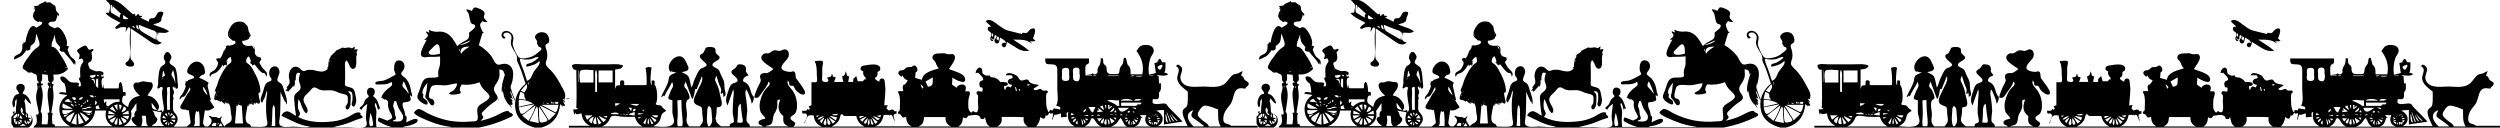
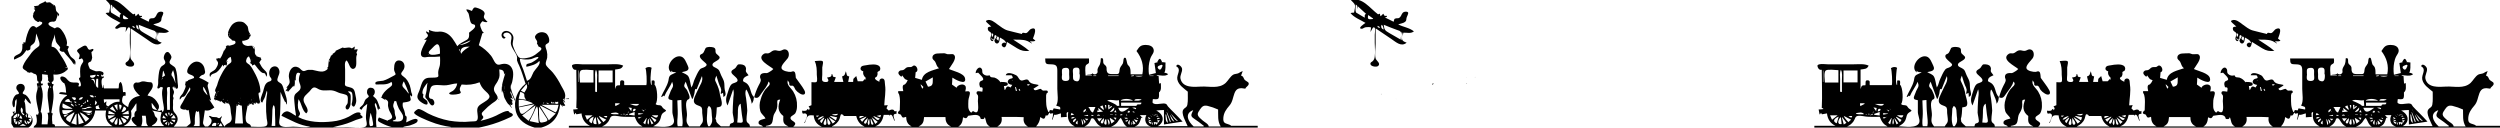
<svg xmlns="http://www.w3.org/2000/svg" id="Layer_1" version="1.1" viewBox="0 0 1920 98">
  <g id="dolls-toys-graphic">
    <g id="Layer_11" data-name="Layer_1">
      <g id="Group_2">
        <path id="Path_5630" d="M29.8,86.6c-.7-4.4-2.6-9.9-1.9-14.4.2-1.6,1-3.3,1-4.9s-1-2.3-.4-3.5c.3,0,.5.3.8.4.1-.5.2-.9.4-1.4-2.2-.4-.3-4.2-2.2-5.7v-.3h-.1v.3c-.7-.2-1.4-.5-2-.8-.7-.8-2-1-2.9-.3h0c-.1-.4-.2-.7-.7-.3h-.5l.2-.2h-.1c0,0,0,.2,0,.2-1.4-2.1-4.8-2.2-3.8-5,1.1-3,3.5-6,5.4-8.5,1.5-2.3,3.4-4.3,5.7-5.8,1.8-1.2,1.9-1.9,1.4-4.2-.6-2.2-1.5-4.4-2.3-6.5-.3,1.9-.3,4.2-.9,6s-1.7,2.1-3,3.3c-1.1,1.1-.1,2-.9,3.2.1-.2-1.5.6-1.3.6-.8,0-.5.4-1.3-.4-1.3,1.7-2.6,3.8-4.4,4.9-1.6.9-3.5,1.7-5.1,2.5-1.2-3.2,3.2-3.6,4.7-5.1,2-2.1,1.5-4.5,1.6-7.2.3.1.5.3.8.5,0-.5,0-1-.1-1.5.5,0,1,0,1.5.2.4-2.7,3.3-17,8.4-11.4,2.3-1.2,7.8-4.1,2.3-4.9-.5,1-1.2.4-2.1,0,.2,0,.5,0,.7,0h0c-1.1-.2-2.1-.9-2.6-2h0c-1.7-1.9-.5-4.7.9-6.4-.4-.6-.7-1.1-1-1.6,0,0,0-.1.1-.2.3.2.6.4,1.1.8-.4-.7-.7-1.3-1.2-2.2,1.2-.2,2.3-.3,3.4-.5h0c1.3-2.1,3.9-1.8,5.4-3.5.9,2.2,2.4.5,3.8,1.1.3.1,1.7,1.4,2.1,1.6.7.4,1.2.2,1.6,1,1,1.6,0,3.2,1.5,4.7.9,1,2.4,1.7,1.1,3.4,0-.4-.2-.7-.3-1.1,0-.3-.3-.6-.4-.9-.1,0-.2.1-.3.2.2.2.5.4.7.6-.2.2-.3.4-.5.6-.1,0-.2,0-.3-.1l.2.7h0l-1.2,3.3h0c-.4.3-.8.5-1.2.8,0-.1.2-.3.4-.4-.1,0-.2,0-.3-.1v.6c-1.2-.6-4.3,0-4.5,1.4-.2,1.6,3.7,2.9,4.9,3.6,2.9-2.4,5,.8,6.7,3.4,1.3,1.9,3.7,7.6,2.2,9.7.7.3,1.3.6,2,.9-.4.8-.7,1.4-1.1,2.3.9,2.3,1.4,4.8,3.5,6.3,2,1.5,3.2,2.6,2.3,5.3h-.3c-.2-.5-.4-.9-.6-1.5,0,.4-.1.8-.3,1.2-1.6-3.5-5.3-6.5-7.5-9.7-.9.4-3-.3-3.2-1.4-.2-1.6,1.1-.9,0-2.6-1-1.4-2.3-2.2-2.9-4-.5-1.8-.8-3.6-.8-5.4-.5,3.4-2.9,6.2-2.4,9.7,3.3-.4,5.8,4.8,7.3,7,2.2,3.1,3.9,6.4,5.2,10-2.8,3.2-7,4.8-11.2,4.2,0,2,1,5.2-1.3,5.8,0,.6.3,1.1.3,1.4.6.2,1,.3,1.3.4-.6,1.5-.9,1.6-.7,3.1.3,1.5.4,3.1.5,4.6.2,4.6-1.1,9.5-1.7,14,1.8.7.8,1.2.6,2.6-.1,2.1,0,4.2.3,6.2,1.2,0,2.1.3,1.9,1.7h11.9c-9.6-4.1-11.9-17.9-2.6-23.7,0,0,0-.2-.2-.4-1.9-.3-3.8-.5-5.8-.8-.3-2.2,3.9-1,5.3-.9-.2-2.6-.3-5-1.4-7.3-1,0-3-2.6-3.1-3.6-.2-2.8,3.7-1.3,4.7,0,1.8,2.1,2.6,3,5.5,3.1,2.6,0,5.4-.4,3.6,2.8,2.6,1,2.2-1.6,1.6-3.3-.6-1.6-2-2.6,0-3.6,0-2.7-.6-6.1.4-8.7,1.1-2.8,3.1-3.1.8-5.8-4.4,1.9-1.2-.7-1.8-2.8-.2-1-1.9-2-1.9-3s1.9-2,2.8-2.5c1-.6,2.7-1.8,3.8-1.4,1.3.4,1.3,2.2,2.4,2.9,1.2.8,2.4-.9,3.3-.3,1,.7-.8,1.9-1.3,2.3.2,1.3.4,2.8.6,4.3-.2.9-.4,1.8-.8,2.6-.6.8-1,.4-1.5.9s-.8.2-.8,1.3.9,2.7,1.3,3.7c1.4.8,2.9,1.4,4.5,1.9,1.2.2,2.5-.3,3.7,0,2,.4,3.1,1.4,1.7,3.2-.4-.2-.8-.5-1.2-.7,0,1.8.3,2,2,1.4,0,.4,0,.7,0,1.1-2.7,0-1.6,6.1-.9,7.9h.4c0-.8,0-1.6,0-2.4h.2c0,.8.3,1.7.5,2.7h11.1c.7-1.6-.4-3.9,1.7-5,1.7,2.2,1.4,5.2,1.8,7.9,1.6-.3,2.2-.4,2,1.7-.2,2.2-.3.5-1.6,1.1-1,.5-1.4,3.8-1,4.9.7,1.7,3.1,2.8,4.5,3.8.6-5,3.7-7.9,9.1-8.7-2-1.7-4.7-4.6-5-7.3-.3-1.3.5-2.5,1.7-2.9.7-.2,1.3.2,2,0,1.1,0,2.1-.8,3.2-.9,1.7-.2,3.4.6,5,.6s2.6,0,2.9,2c.5,3.1-3,5.8-4,8.3,2.9.4,5.4,2,7,4.4.8,1.3,1.9,2.7,1.8,4.3,0,1.3-.6,1.8-1.3,2.9.5,0,1,0,1.5.2.5,0,1,0,1.2-.6.9.2.8-.3,1.1,1.4,2.3-.8.8-5.9.6-7.4-.5-3.6-1.4-7.9,0-11.4-.9.2-1.9-1.6-2.5.7-.2-.3-.2-.5-.4-.7l-.6.9c-1.5-.3-.6-1.7-.4-2.7.4-1.8,0-3.5.3-5.3.2-2.6.5-7.2,2.4-9.1,1-.9,2.5-1.2,2.9-2.7.3-1.4-.9-2.2-1.1-3.5-.3-1.7,1.3-5.9,3.6-4.7,1,.9,1.8,2,2.2,3.3.4,1.7-1.5,2.9-1.4,4.5.1,2,3.9,2.5,4.7,4.9,1.1,3.2,1.3,7.2,1.5,10.5,0,1,.9,4.1-.3,4.7-1.3.6-1.5-.9-1.8-1.8-.1.5-.3,1.1-.5,1.6-.3-.5-.5-.9-.8-1.5-1.2,1.6.3,2.4.6,4,.2,1.4-.7,2.4-.8,3.6,0,.3.5,1,.5,1.5s-.4,1-.4,1.5c-.1,1.1,0,2.3,0,3.5s-.3,3.2.2,4.6c.5,1.3,1.7,2.2,2.4,3.4,2.2,3.5.2,6.2-2.1,8.9h6.4c1,0,2.1,0,3.1,0,1.1-.3.8-.4,1.7-1.1,2.1-1.6,2-1.5,1.5-4.3-.5-2.5-.6-5.1-1.3-7.6-.9.8-1.5.5-2-.2-1.4.3-2.9,0-4-.8-1.1-1.3.7-3.3,1.4-4.6,1.2-2.1,2.3-4.3,3.6-6.4,1.2-1.9,3.1-2.9,2-5.3-1.2,1.9-2.6,5.9-4.4,7.1-.5.4-1.1,0-1.6.5-.7.5-1,1.4-1.7,1.9-.7-2.4,1.9-3.6,2.7-5.6.5-1.3,1.7-3.3,1.8-4.6,0-.9-1.2-2.1.2-2.5l-.6-.9c.7-.4,2.3-.5,2.4-1.4,1.5-.5,3-1,4.4-1.6.4-3.1-5.9-1.8-5.2-5.7.5-3.2,3.9-6.9,7.2-6.9s5.8,2.8,6.2,6.1c.2,1.3.8,2.3-.4,3.5-.6.7-1.3.5-2,.9-.8.5-1.4,1.1-1.9,1.9,2.6,1,5.1,2.3,7.4,3.9-1.6,2.2-.5,3.6,0,6.1s1,4.8,1.7,7.2c-.2,0-.3,0-.4.2-.3-.3-.6-.5-.9-.8h-.1c1.3,2,2.6,4,4,6.2-2.1,1.5-4.3,3-7.3,2.2-.3,2.5-.7,5-1.1,7.5-.5,2.7-.5,2.9,1.2,4.9h2.6s0-.2-.1-.2c1.5-.9,2.5-2.4,2.6-4.1,0-1.9-1.5-2.2-2.1-3.7,1.3-.4,1.4.4,2.7.7,1.1.2,2.1,0,3.2.2.8.2,1.3.9,2.2.7.6-.2,1.3-1.2,2-1.6-.2,1.3-1.1,2-1,3.1.1,1.3,2.3,3.9,2.9,5.1.4-.9,1.1-1.6,2-2.1,1.4-.8,2.6-1.1,3.3-2.9.6-1.6-.2-4-.4-5.7-.2-1.3-.2-4.8-1-5.9h0c-.3-.6-.5-1.2-.8-1.8h.4v-.2c-.2,0-.3,0-.4.2v1h0c-.5-.4-1.1-.7-1.6-1.1,0,.3-.2.6-.3.9,0-.4-.2-.8-.3-1.2h-.4c0,.4,0,.9.2,1.3-1.4-.2-2.3-1.4-3.3-2.3-.2.3-.5.5-.9,1v-1.2h-.1c-.1.3-.3.7-.4,1l.4-.4-1.2-.6h0l-1.8-.6c0,.2,0,.4-.2.5l-.3-.2c0-.2,0-.4.1-.6h.4c0,0,0-.1-.1-.2,0,0-.2.2-.2.3-2.6.9.1-5,.4-5.7-1.8-.9.3-3.7.8-5.3.8-3,1.9-5.8,3.4-8.5,1.3-2.6,2.9-5,4.8-7.1.7-.7,2.3-1.4,2.7-2.3s-.3-2.9-.4-3.9c-2.1.7-2.3,1.6-3.5,3.6.4,0,.9,0,1.3-.2,0,.6-1.5.3-.6,1.3h0c-.3,1,0,2-1.3,2.4.2-.3.3-.6.6-1-.7,0-1.2.2-1.7.3h0v.7c-.1,0-.2.2-.3.2-.2-.3-.3-.6-.7-1.3-1.2,2-2.8,4.5-4.8,5.9-1.6,1.1-4.2.9-4.6,3.3h-.4c-1.1-3.5,1.6-3.5,3.6-5.2,1.3-1,3.6-5.1,2.2-6.5.1-.2.2-.3.3-.5-.1,0-.2,0-.3,0v.6c-.4-.7-1.3-1.5-.7-2.3.5-.7,2.1-.5,2.7,0,1.9-2.5,2.4-5.3,3.8-8.1h0c-.2.6-.5,1.3-.7,1.9.1,0,.2,0,.3,0,.5-.9.9-1.8,1.4-2.8h-.5c.4-1,1.5-1.4,2.5-1,.1,0,.3.1.4.2,0,.2-.2.3-.3.4h.2c0-.2,0-.4.1-.5,1.3-.4,5.6-.9,4.5-3.2-.6-1.3-2.8,0-3-1.7h0c-4.4-2.3-2.6-6.7-.1-10.4,1.5-2.1,4-3.4,6.6-3.2,3,0,4.1,1.4,5.9,3.6h0c.7,1.7.3,3,1.2,4.6.6,1.2,2.2,2.7.2,3.6.7,2-4.3,3.2-5.4,2.9-.6,2.4,1.6,3.7,3.8,4,1.5.2,3.3-.8,4.8.4,1.9,1.5.4,3.9,1.2,5.8,1.2,2.5,2.6,2,4.6,2.9,0,.3-.2.6-.3.9h.7c-.6.9-1.1,1.7-1.8,2.7,1.1,2.1,2,4,3.8,5.6,1.8,1.7,2.9,3,1.6,5.4-.2-.9-.5-1.7-1-2.5-.6-.5-1.4-.2-2.1-.6-2.3-1.2-4.2-4.5-5.9-6.4-.7.3-1.3.6-1.9.9,0-1.4-.7-1.3-1.8-2.1,0-.1.1-.2.2-.3h.5v.5h.2c0-.2-.2-.3-.3-.4.5-1.9-.6-3.3-1.2-4.8-1.5.3-2.6,3-2.1,4.3.3.9,1.8,1.5,2.5,2.2,1,1.1,1.9,2.3,2.6,3.7,2.9,5,6,11.5,5.7,17.4h0c-.3,0-.7.2-1,.3h0c-1.2.2.9,6.6.9,7.9h0c-.3-.1-.5-.3-.7-.5h0c0,.2,0,.4.2.5h0c-.2.3-.3.6-.5.9h0c-.3-.4-.5-.7-.8-1.1h.3c0,0-.3,0-.3,0,0,.3,0,.6-.2.9h0c-.2-.3-.3-.7-.5-1h0c-.1,0-.3,0-.4,0h-.7v.2c.2,0,.5,0,.7-.2l-1.2,1.2c0-.4,0-.7-.1-1.1-.2,0-.3.3-.5.4h0c-.2,0-.4,0-.5-.2.2.4.4.8.5,1.2-1.1.3-1.9,0-2.2-1-.2.3-.4.5-.7.9-.1-.3-.2-.4-.4-.9-.1.4-.2.9-.3,1.3-.3,0-.6-.1-.9-.2.2.3.4.6.6.9-.4,0-.7,0-1.1-.2-.5,3.5-2,8.1-1.3,11.5.7,3.2,3.6,1.8,3.9,4.7,3.2,0,6.7.4,9.9,0,3.9-.4,2.6-3.3,2.2-6.2-.4-3.6-.6-7.1-.5-10.7,0-1.9.2-3.9.4-5.8.1-1.3.9-3.6.2-4.9-.8,1.9-1,4-1.9,5.8-.6,1-1.2,2.2-1.6,3.3-2.9-.8,0-6.4.6-8.3.8-2.8,1.1-6.2,4-7.6,1.1-.5,2.4-.4,2.5-1.9,0-.9-1-1.6-1.4-2.5-1-2.7-.2-6.6,2.9-7.4,2.8-.7,4.5,1.5,4.6,4.1.1,2.3-2.4,5.3-1.4,7,.6,1,2.3,1.5,3.1,2.5,1,1.4,1.4,3.4,1.9,5,1.2,3.6,2.6,6.9,2,10.7-.9-.9-.3-2.3-1.4-2.2-1.2-2.5-2.4-5-3.4-7.6,0,4.6,0,9.1-.2,13.7,0,2.1-.2,4.1-.4,6.2-.1,1.4-.8,3.5-.2,4.9,1.3,3.2,7.8,1.9,10.4,1.9,4.1,0,9.5,1,13.4,0-8.2-.8-15.1-5-22.3-8.4.6-1.8,2.2-3.1,4.1-3.4,2.2,0,4.8,2.3,6.7,3.3.2,0,.3,0,.4-.2-.5-2.9-.9-5.9-1.1-8.8-.1-2.6-1.1-5.9.9-7.9,1.8-1.7,4.1-2.7,3.7-5.6-.2-1.6-1.2-3.1-1.3-4.8,0-1.7.3-3.4,1.1-5-3.8-2.6-3.5,3.5-3.5,5.5-.3-.2-.5-.5-.7-.8-.1,2,.4,4-.8,5.6h0c0-.4-.2-.7-.2-1-1.4,1.6-2.9,3.2-4.3,4.8-.3-.5-.4-.8-.6-1.1-.3.2-.7.4-1,.6l-.2-.2c.5-.8,1-1.6,1.5-2.5-.3,0-.7,0-1,0h0c1.2-1.5,2.8-2.8,2.6-4.9s-.9-3.3-.5-5.5c.6-3.6,3.1-7.2,7.2-5.2,1.7.8,2.3,2.7,4.2,2.8.9,0,2.2-.8,3.2-.9,1.2-.1,2.3,0,3.5,0,4.4.8,8.6,3,12-1.2-.3,0-.7,0-1,0,.4-.5.8-.9,1-1.2.1-1.8.3-3.6.6-5.4,0,.5.1.9.3,1.4.2,0,.3,0,.5-.2l-.8-1.2c1.2-1.2,1-2.8,2.3-4.1,1-1,2.7-1.3,2.9-2.8,1.8-.8,3.4-1.6,5.3-2.5,2,1.1,4.7-1,7.1.7.6-.4,1.3-.8,2.3-1.5-.2,1-.3,1.7-.4,2.5.8-.3,1.7-.4,2.6-.3-.4,2.1-1.6,1.8-.5,3.9-1.7,2.6.8,9.1-2.1,10.8-1.5.9-2.7-.2-3.4-1.5-.9-1.8-1.2-3.1-2.5-4.7-2,1-1.2,5.1-1.2,6.9v8.7c-.1,3.4-.9,4,2.7,4.8,3.4.8,4.4,1.6,5,5.1.4,2.5,1.3,4.7.6,7.2-.4,1.4-1.3,4.2-2.9,2-.7-.9-.2-1.8,0-2.7.3-1.5.4-3,.3-4.5-.1-2.7-.6-4.1-3.6-3.6,1.3,1.3,2.2,1.7,2.2,3.6,0,2.2,0,4.3-.2,6.5-.2,1-.9,3.5-2.2,3.7-1.2.2-1.7-1.2-1.5-2.1.3-1.5,1.5-1.7,1.6-3.3,0-1.3.5-4.3-.5-5.3s-4-1.4-5.3-1.8c-1.7-.5-3.3-1.5-5-1.9-3.7-1-7.2.6-10.9-.9-1.3-.5-2.7-1.8-4.2-1.6s-2.5,2-3.4,3c-2.1,2.3-5.3,4-4.5,7.5.6,2.8,5.1,7,1.9,9.4-3.3-2.5-3.4-7.6-5.9-10.9-.4,2.8-1,6,.3,8.7,1.2,2.4,1.3,2.7-.5,5,7.8,4.1,17.6,4.4,26.2,3.4,4.4-.4,8.7-1.7,12.7-3.7,1.9-1,3.8-2.5,5.9-3.1,1.4-.4,3.8-.3,2.9,1.6,1.9,1.4,2.7,2.2.2,2.9-2.4.6-4.7,1.5-6.9,2.5-4.6,2-9.4,3-14.3,4.2,3.7.2,7.4,0,11.2,0s8.7.7,12.6,0c3.3-.6,1.9-3.7,1.6-6.2-.4-4,.6-7.7.9-11.7-1.8,1.4-3.4,2.3-4.3,4.5-3.4-1.2-.2-2.2,1.1-4,.9-1.2,1-2.7,1.9-3.9.6-.8,2.4-1.5,2.5-2.5,0-.4-.9-1.1-1-1.5-.4-.8-.5-1.8-.3-2.7.2-1.4,1.4-2.5,2.9-2.3,0,0,0,0,0,0,3.5,0,3.9,4.3,1.6,6.3,1.5,1.3,2.6,2.1,3.4,3.9.8,1.9,1.5,3.9,2.2,5.9h-1.3c0,.4,0,.9-.2,1.3-1.1-2-.7-4.3-2.4-5.7-.7,1.4.1,2.7.5,4.1.5,1.7.6,3.5.3,5.2-.2,3.1-.2,6.1.2,9.2h11.7c-2.7-.7-5.3-1.7-7.8-3-2.6-1.4-3.7-1.7-2-4.4,2.3.9,4.6,1.7,6.8,2.6v-.4c1.3-.6,3-.8,3.3-2.3.3-1.4-1.7-3.9-2.2-5.2-.4-1.1-.7-2.2-.9-3.3-.2-1,.2-2.6,0-3.4-.4-1.1-1.3-1.6-2.4-2.2h-.2c0,0,0,.1.1.2.2.3.5.6.7.9h0c-1.2-.8-2.4-1.5-3.9-2.5h.7c.6-2.5,2.8-4.7,4.8-6.4,1.9-1.6,4.5-2.4,2.8-5.3-3.6,2.7-7.8,1.7-12,2-2-3,4.3-2.5,5.6-2.9,2.9-.8,5.3-2.4,7.9-3.7,2.1-1.1,1.9-1.1,1.1-2.9-.6-1.1-.7-2.4-.5-3.7,0-2.9,1.2-6.1,4.9-5.1,2.8.8,3.7,4.1,2.5,6.5-1.2,2.5-3.6,3.3-.5,5.5,2.7,1.9,3.8,3.8,5.1,7,.5,1.7.9,3.4,1.1,5.1.3,1.3,1.3,2.1.3,3.5-.3-.4-.6-.7-1-1.2-.6,1.4.8,3,.1,4.1-.8,1.3-4.5,1.4-5.8,1.7-.3,1.3-.3,2.7.2,4,.7,1.4,1.1,2.8,1.4,4.3,0,.6.1,1.2.3,1.7.1.3.8.5.9.8.3,1.2-.2,3.2-.3,4.4,2-.8,4.8-2.5,6.9-2.7,1.4,0,2.5.5,1.6,2.2-.6,1.2-4.3,2.4-5.5,2.8-1.3.5-4.3.5-5.4,1.4h36.7v-.2c-5.3-.7-10.5-2-15.5-4-1.8-.7-13.2-5.1-12.7-7.1.2-.8,2.5-2.6,3.3-2.7,2,0,5.5,2.5,7.3,3.4,5.2,2.6,10.7,4.5,16.4,5.6,5.5.9,11.1,1.2,16.7.6,2.4-.2,4.6.4,5.1-2,.5-2.5-.7-5.3-.2-7.8.5-2.3,2.2-3.1,4-4.3,1.5-1,5.2-2.9,5.3-4.9.1-1.9-2.7-3.8-3.8-5-1.8-1.7-3.1-3.8-3.8-6.1-4.4,1.7-9.1,2.3-13.8,1.7-.6,1.3-1.6,2.5-1.4,4.1,0,.7,1.1,1.7.6,2.4-.7,1.1-6.3,1.5-7.5,1.2-3.2-.9.4-2,1.7-2.9,1.8-1.4,2.9-3.4,3.2-5.6-3,0-5.4,1.1-8.4,1.4-3.1.3-6.4-.6-9.4,0-2.5.4-2.9,2.5-3.4,4.9-.3,1.2-1,3.6-.1,4.8.7.9,1.4.5,2.2.9,1.3.7,2.3,3.4.8,4.6-2,1.5-3.6-2.9-4.7-4.1-2-2.1-1.7-2.1-.9-5.2.7-2.6.5-5.2,1.1-7.9-1.9,2.4-4.2,5.2-3.9,8.2.2.2.3.4.5.6.4.3.4.7,0,1.2,0,.4,0,.8,0,1.2.6,1.5,2.9,1.8,3.3,3.5,1.2,4.5-4.5.6-5.7-.4-3.1-2.8-2-4.6-.5-8.1,1-2.5,1.6-6.2,3.4-8.2,2-2.4,5.5-1.7,8.3-1.9,4.6-.3,2.3-1.5,2.9-5.1.3-1.9,1.2-3.5,1.3-5.4.1-1.9.1-3.8,0-5.7-2.9.3-5.8.4-8.7.3-1.6,0-3.2.7-4.7,0-3.8-2,2-10.5,3.2-13.2-.5,0-1,0-1.5.2-.1,0-.2-.3-.3-.4,1-.8,2.8-1.8,2.7-3.2-.1-1.2-1.9-1.7-1.2-3.1.7.5,1.4.8,2.2,1.1,0-.7-.2-1.2-.3-2.2,2.1,1,4.4,1.6,6.8,1.5,2.2-.4,4.4,0,6.4.9,4.2,2,6.4,6.4,8.7,10.2,1.9-2.3,4.6-3.3,7.1-4.8,2.1-1.2,2.1-3.2,1.9-5.6,1.1-1,4.9-3.4,4.7-5.1-.2-1.8-1.9-.9-2.9-2.1-1.1-1.2-1.1-3.4-1.6-5-.1-1-.4-1.9-.7-2.8-.7-.8-1.2-1.7-1.7-2.7,1.7-.5,2.9.6,4.4,1,1.1-2.1,1.4-3.2,3.8-2.4,1.7.5,4.5,1.6,5.5,3.1,1.2,1.8-.3,2.4-.1,4.1.1,1.3,2.1,2.7,2.8,3.6-1.7.7-2.9-.3-3.9-.5-1.6,1.7-2.3,2.4-1.4,4.7.7,1.8,1,3,2.5,4.3-.4,0-.8.2-1.2.3-.9,3.1-1.8,6.1-2.7,9.1,3.5,2.1,6.7,4.8,9.3,8,2.3,2.7,3,8.1,7.2,6.8,3.4-1,6.9-.7,8.8,2.7,2.2,3.7.6,9.7-.4,13.6,0-.8,0-1.6.2-2.4-.5,1.9-1,3.7-.3,5.7v-1.5c.2,3.4,2.1,6.3,3.1,9.4-.1,0-.2,0-.4.2-1-2.3-1.9-4.5-2.9-6.8-.2,0-.3,0-.5,0,.3,1.2.6,2.3.9,3.5,0,.2,0,.4.1.6h.2c0-.2-.2-.3-.3-.5-.1-.6-.3-1.2-.4-1.8h.2c.4,1.2.9,2.5,1.3,3.9-.6-.4-1.1-.7-1.5-1-.1,0-.2.1-.3.2.6.7,1.2,1.5,1.8,2.3-.2,0-.5.4-.9.6.3.4.6.8,1,1.3-.3,0-.7.2-1,.3.3.2.6.4.9.7-.3,0-.7,0-1,.2h0c-.3-.2-.6-.4-.9-.5h0v.3h0c.2.3.3.7.5,1h0c.2.4.5.9.7,1.4,0,0-.1,0-.2,0-.8-1.1-1.6-2.1-2.5-3.2l-.6-.6c0-.2,0-.4-.1-.6-.3-.6-.7-1.2-1-1.8v-.7c-.1,0-.2-.3-.3-.4h0c.1,0,.2.3.3.4,0,.2,0,.5.1.7.3.6.7,1.2,1,1.9,0,.2,0,.4.1.6l.6.6c0,.3.2.5.3.8h0c-1.4-1.6-2.5-3.5-3.4-5.4-.7-1.5-.7-4.5-1.7-5.8,0,.5,0,1,.1,1.5h-.4c-.6-5,1.1-9.6,2.6-14.5-.1,0-.3,0-.4,0-.2.3-.4.7-.6,1,.3-3-.9-3.8-3.6-4.1,0,2.1.5,4,0,6.1-.6,1.9-1.5,3.7-2.7,5.3-1.3,2-1.9,3.5-.9,5.8.7,1.5,2.6,3,2.3,4.9-.4,1.9-2.9,3-4.3,4.1-2.1,1.5-4.1,3.3-5.9,5.2-1,1.1-2.4,1.9-1.8,3.4.3,1,1.1.9,1,2,0,1.1-1.5,1.9-2.1,2.7,4.1-.9,8.2-2.2,12-4,1.4-.6,9.5-5.6,10.1-2.6,2.5.9,4.2,2.1,1,3.7-3,1.5-6.1,2.7-9.2,3.9-5.7,2.1-11.6,3.6-17.6,4.7h45.4c0-.2,0-.3.2-.4-6.8-1.9-13-5.5-14.8-12.8-2-8.1,1.1-15.8,7.5-21-1.6-4.6-2.9-9.4-4.9-13.9-.7-1.3-1.3-2.7-1.7-4.1-.1-.8.2-1.5.1-2.3-.2-1.9-1.6-3.6-2.5-5.2-1.1-1.9-2.4-3.8-2.3-6.1,0-2.1,1.2-3.8,0-5.8-2.5-4.1-8.8-.5-4,1.9-1.5,2.2-3.5-.4-3.1-2.4.5-2.2,2.7-3,4.7-2.5,2.1.5,3.8,2.2,4.3,4.3.4,2.6-1.1,4.5-.2,7.2.9,2.8,2.2,5.5,3.8,7.9,1.7,2.2,4.5,1.6,6.9,1.2,2.9-.4,5.7-1.7,7.9-3.7,1.9-1.6,5.2-3.4,1.5-4.9,0,0-.1.2-.2.3-.5-.9-1-1.8-1.6-2.9,1.4-2.5-3.4-3.8-.5-6.8,2-2,5.1-2.3,7.5-.9,1.7,1.2,3,4.6,2.3,6.6-.4,1.2-2.1,1.3-2.6,2.4-.5,1,.6,3.4.9,4.5.4,1.7.5,3.5.3,5.2-.2,1.3-1.3,3.5-1.1,4.9.3,2.1,4.2,4.8,5.5,6.6,2.5,3.1,4.6,6.5,6.4,10.1,1.8,3.3,4.2,6.5,2.5,10.3-.2,0-.4-.2-.7-.3-.5,1.7,0,3.6,1.3,4.9-.9,1.1-1.9.4-2.7-.3h0c.3.5.6.9,1,1.3l-.2.2c-.7-.6-1.3-1.3-2-2-.9,9.3-5.5,15.7-15,18.1,8,.4,16.1,0,24.1.3v1.7c-31.4.2-62.9,0-94.3,0h-169c-55.8,0-120.5-.2-176.3,0v-1.7c.7,0,10.3-.2,10.8-.3-.6-1-1.2-2.1-1.8-3.1v-5.3c1.6-1.5,2.4-1.9.9-3.8.6,0,1.3-.1,1.9-.3v.2c-.2.2-1.2,1.3-.3,1.2,1.3,0,1-2.5,1-3.2,0-2.8.9-5,.5-7.7-1.9,1.5-.9,3.4-1.4,5.2-.6,2.6-1.7.2-1.8-1.4-.3-2.2.9-5.9,2.9-7.2.5-.3,1.8-.2,2.1-.9.3-.8-1.7-2.7-1.9-3.5-1.1-5.1,7.8-5.4,6.2.5-.2.7-1.5,2.1-1.4,2.7.1.9,1.6,1,2.3,1.4,1.7,1.2,4,4.7,4,6.8-1.8-.4-3.1-2.7-4.3-4.1-.3,1.1-.5,1.9-.8,2.7h.3c.8,2.5.5,4.7.8,7.2.3,2.2,2,1.6,3.6,3,3,2.6,1.9,7.8-1.5,9.5h4c.2-1.8,1.6-1.5,2.1-3.1.8-2.3.2-4.7-.3-6.9h1.4v.2h0c0,0,.1,0,.2,0l.3-1.1ZM54.4,79.3h0ZM422.8,79.1h0c-.1,0-.2-.2-.4-.2l-.2-.2h0c.1,0,.2.1.3.2.1,0,.2.2.3.2h0ZM194,79.1h.2c.3.2.6.4.8.7,0-.1.1-.2.2-.3l-.9-.6c0,0,0-.1-.1-.2l-.2.2v.2ZM422,79.5h0c0,0,0,0,0,0ZM199.5,44h0ZM175.4,77.9h0ZM368,86.1c0,0,.2-.3.2-.4h-.2v.5h0ZM388.2,72.8h0c0,0-.2,0-.2,0h.1c0-.4-.2-.6-.2-.9,0-.2,0-.4-.2-.5h0c0,.2.2.3.3.5,0,.3,0,.5.2.8h0ZM50.2,53.3h0v.6h.2c0-.2-.2-.4-.3-.6h0ZM41.4,56.4h0l.4.4c0,0,0-.1,0-.2-.2,0-.3,0-.5-.2ZM184.1,76.6h0c.2.1.4.2.5.4v-.2c-.2,0-.3,0-.5,0h0ZM174.7,76.7c0,.2,0,.3-.1.5h.3c0-.2,0-.4-.2-.5h0ZM387.4,69.6h0c0,.3,0,.6.2.9h.1c0-.3-.2-.5-.3-.8h0ZM183.7,78.3c-.2.2-.5.4-.7.6.1,0,.2,0,.4.2l.3-.9h0ZM166.7,71.6c-.1.2-.3.4-.4.6h.4v-1.3c.4,0,.8-.2,1.1-.4,0,0-.1-.2-.2-.3-.3.2-.5.5-.8.7v.7h-.1ZM192.7,77.1c.2.1.4.2.5.4v-.3h-.6c.2-.2.4-.5.6-.7-.1,0-.2,0-.3-.2,0,.3-.2.6-.2.9h0ZM167.8,44.6h0c-.3,0-.6,0-.9,0,0,.2,0,.4.1.5.3,0,.6-.2.8-.4h0ZM124.1,61.6c.3-.5.6-1.1.8-1.7h-.4c0,.5-.3,1.1-.4,1.7h0c0,0,0,0,0,0v-.2h0ZM171.5,76.9v-1.2c-.5.7-.5,1,0,1.1h0ZM407.3,77.5h0c-.9-.2-1.7-.5-2.6-.7h0c.8.3,1.7.5,2.6.8h0ZM424.7,79.7l.3-.6c.2.2.4.4.7.5l.2-.2c-.3-.3-.6-.6-.8-.9-.2.2-.5.3-.7.5-.3-.3-.5-.7-.7-1,0,.4-1.1.7-.2,1.2h0c.5.9.6,0,.9-.2.1.2.2.5.3.7h0ZM65.9,82.7c1.7.9,3.2,0,4.7-.4-1.6-.6-3.3-.4-4.7.5l-3,.6v.4c1.3,0,2.5,0,4-.2-.5-.4-.8-.6-1.1-.8h0ZM425.9,78.5h0c.6,1.4.8,1.5,2.8,1.1v-1.5c-1,.2-1.9.3-2.8.5h0ZM52.5,87.6c-1.2.3-2.3.6-3.6,1,.4.6.7,1.2,1,1.7,0,0-.2-.2-.2-.4,1-.8,1.9-1.5,2.9-2.3,0,0,0,0-.1,0ZM353,34.6c2.1.2,7.7-2,8.3-3.6-2.9,1.2-5.6,2.4-8.3,3.6ZM353.9,40.5c0,.3.1.6.2.9,1.6-2.7,4.1-4.1,6.6-5.6-3.5,0-7.5.2-6.8,4.7-.3-.9-.6-1.9-1-2.8-.2,0-.3.2-.5.2.5.9,1,1.7,1.5,2.6h0ZM83,81.8c2.6-2.2,5.2-4,8.8-3.6v-1.9h-12.1c0,1.1.2,2,.3,2.8.6-.5,1.2-.9,1.8-1.3,0,.7-.5,2.2-.2,2.8.2.7,1,.6,1.4,1.2-.4.4-.8.8-1.3,1.1,0,0,.3.2.4.3.3-.5.6-1,.8-1.5h0ZM36.7,61.8c.8-1.6-.3-2.9,0-4.3-1.6-.2-3-.3-4.4-.5,0,1.4.6,5.4-1,5.7,0,.6.2,1.1.4,1.7.3-.2.5-.3.8-.5.7,1.4.5,1.7-1.1,1.8,1.1,2.8,1.6,5.7,1.4,8.7-.3,3.9-1,7.8-1.6,11.7,1.9,0,.8,8,.8,9.4h4.5c.3-3,1-6,0-8.8.5,0,1-.2,1.5-.4-.4-3.6-.9-7.1-1.3-10.7-.2-2.5-.4-6.7,1-8.7,0,0,0-.6-.2-1.1,0,0-.2,0-.4.2-.5-1-1.2-3.5,1-2.3v-.4c-.5-.6-.9-1.2-1.2-1.6h-.2ZM86.4,96.9c-4.8-2.8-6-7-4.9-12h-8.4c-.6,5.4-4.2,10.1-9.3,12h22.6ZM404.3,51.3c-.7-2.8,1.5-2.2,3.7-3.1.6-.2,6-3.4,5.5-4.2-.6-1-4.6,1.2-5.7,1.4-2.8.5-5.7.4-8.5-.3-.1,2.8,1.7,5.8,2.6,8.4,1,2.8,1.9,5.7,2.8,8.6,3.4-1.2,3.5-3.9,5.1-6.8,1.2-2.1,5.9-6.1,4.4-8.5-2.7,3-6.3,3.6-9.9,4.5ZM181.6,81c-.4,4.7-.8,9.3-1.1,13.8h6.1c-.3-4.7-.6-9.2-.9-13.8-.2,0-.3,0-.4.2-.8-.3-1.5-.6-2.4-1,0,.4-.2.8-.2,1.2-.3,0-.5-.2-1.1-.4h0ZM301.7,92.6c0,.2,0,.3.1.5,3,.2,7.9,1.2,7.8-3.4,0-2-2.4-4.5-3.3-6.3-.9-1.8-1.5-3.7-2-5.7-.4,0-.9,0-1.3-.2-.4,1.2-1.2,2.9-1,4.2.2,1.1.9,2.1,1.1,3.4,0,1.1.1,2.3.4,3.4.4,1.4,1.1,1.8.2,3.4-.8.3-1.4.5-2,.7h0ZM123.9,86.2c-2.5-.5-4.8-.9-7.1-1.3,1.8,1.2,1.5,2.3,2.2,4.1.4.9,1.5,1.3,1.8,2.2.3,1.1-.7,2.5-1.4,3.3-.6.8-2.6,1.6-2.9,2.3h9.6c-3.9-3.1-2.9-6.2-2.1-10.6h0ZM426.8,87.2c-4.2-2.2-7.9-4.1-11.7-6.1-.1,0-.2.3-.4.4,2.2,3.6,4.5,7.1,6.8,10.9,1.8-1.8,3.4-3.4,5.3-5.2h0ZM100.6,85.1c1.1,4.9-.5,9.1-5.7,11.7h10.3c-2.4-1.8-6.9-6.1-1.8-7.3-.5-2,0-3.7,1.4-4.6v-5.4h-.3c-1.2,2-2.5,3.8-3.9,5.7h0ZM337.9,41.2c0-1.4.2-6.6-1.8-7.2-1.4-.4-3.8,2.7-4.7,3.5-1.3,1.3-3.4,2.9-1.2,4.2,1.8,1,6.1,0,7.8-.5h0ZM413.8,94.5c-.2-2.2-.5-4.4-.6-6.6-.1-2,.3-4.5-.8-6.2-1.3,1.5-1.8,3.7-2.7,5.4-1,2-2,3.9-3,5.9,2.4.5,4.6,1,7.1,1.5ZM413.9,81.7c0,3,0,6.1.2,9.1.3,3.5.7,3.8,4.2,2.9,3.3-.9,2.2-1.8.6-4.3-1.6-2.6-3.2-5.1-5-7.6h0ZM406,92.7c2.4-3.4,5.4-10,5.2-11.8-3.4,2.6-6.6,5.1-10.2,7.8,1.7,1.4,3.3,2.7,4.9,4.1h.1ZM398.4,82.5c.7,2.3.9,6.4,3.9,4.5,2.9-1.8,5.4-4.4,8-6.5,0-.2,0-.3-.2-.4-3.8.8-7.7,1.6-11.8,2.4h.1ZM148.2,96.8h5.1c.2-3.8,0-7.7-.5-11.5-1.2,1.4-1.5,0-2.2,0-.7,2.2-1,4.6-1,6.9,0,1.4.4,4.1-1.3,4.7h-.1ZM130.6,66.9c-3.7-.6-2,2.3-2.2,4.9-.3,4.2-.2,8.4,0,12.6h2.1v-17.5ZM415.9,80.6c2.9,1.5,5.8,3.2,8.8,4.7s1.7,1.2,2.8,0c.8-.8,1.1-3.7,1.5-4.8h-13.1ZM409,79.5v-.4c-3.4-1.5-6.8-2.7-10.6-2.5v5.4c3.6-.8,7.1-1.6,10.6-2.4h0ZM211.4,96.7c0-3,0-5.9-.2-8.9-.1-2,.4-5.5-1-7.1-1.3,1.6-1,5.3-1.1,7.3-.2,2.9-.1,5.8-.5,8.7h2.8ZM109,88.9c.4,3.1.6,5-.5,7.9h5.2c-.9-1-1.4-2.3-1.4-3.7,0-1.4-.1-2.8-.4-4.2,0,0-2.9,0-2.9,0ZM57.2,86.5c0,0-.2-.2-.3-.2-1.4,1-5,2.6-5.8,4-1.1,2,1.1,2.6,2.7,3.7,1.2-2.6,2.3-5,3.4-7.5ZM398.3,75.8c2.1.3,3.8.5,5.7.8-.5-.7-.9-1.4-1.2-2.1-.2-.7,0-1.7-.2-2.2-.6-1.1-1.9-1.3-3-1.8-.4,1.8-.8,3.5-1.3,5.3ZM284.2,96.9c2.5,0,2.6-.7,2.2-3-.3-2.3-.9-4.7-1.6-6.9h-.3c-.4,3.1-1.7,7-.3,9.9h0ZM58.8,87.5c-.2,0-.3,0-.5,0-1.2,2.3-2.3,4.6-3.6,7.1,1.5.4,2.8.8,4.1,1.2v-8.2ZM60.4,95.5c1.4-.5,2.6-.9,4-1.3-1.5-2.5-2.8-4.8-4.2-7.1,0,0-.2,0-.4.2.2,2.6.4,5.3.6,8.2ZM68.6,91.2c-2.4-1.9-4.3-3.9-7.4-4.9,1.6,2.6,3,4.8,4.6,7.2,1-.8,1.8-1.5,2.8-2.4h0ZM55.9,85c0-.2,0-.3-.2-.4h-7.9c.2,1.6,0,2.9,1.6,3.1,2,.3,4.9-1.9,6.5-2.7ZM55.5,83.5v-.3c-2.4-1.2-4.7-2.5-7.3-3.8-.2,1.8-.9,3.2.9,3.8s4.4.2,6.3.3h0ZM310.4,62.7h-.5c-.8,2-1.5,2.9,0,4.6,1.4,1.3,2.6,2.8,3.7,4.4.1,0,.3,0,.4,0-1-3-2.3-6-3.7-8.9h.1ZM400,69.6c1.1.6,1.9,1.1,2.7,1.5,1.2-2.1,3.1-4,1.6-6.5-1.4,1.7-2.8,3.2-4.3,5h0ZM21.9,91.6c.9.7,1.4,1.3.7,2.1-.6-.2-1.1-.5-1.6-.7l-.3.3c.3.7.5,1.3.8,2,1.5-1.1,2.8-2,2.8-4.1,0-1.7-1.1-3.2-2.7-3.7,0,.9,0,1.8-.2,2.7.9.2,1.5.3,2.2.5v.4c-.5,0-1,.3-1.7.5ZM70.8,85.1h-8.1c1.5.8,3.1,1.3,4.7,1.6,2.2.5,2.1,0,3.5-1.6h0ZM74,60.5c0,1.9-1.6,6.3,1.4,6.9v-6.9h-1.4ZM53.8,78c-.4-3.3-2.7-1.8-4.2-.2,1.9,1,3.6,0,5.5,1.1,0-1.3-.5-1.3-1.3-.9ZM133,53.7c-.3.8-1.4,2.6-1.3,3.5,0,1,.1.5.6,1.4,1.1,1.7,1.9,3.6,2.5,5.5-.4-3.3-.6-7.2-1.9-10.3h0ZM93.1,90.2s-.2.2-.3.2c.7,1.4,1.5,2.9,2.3,4.4.7-.5,2.3-1.2,2-2.3-.2-.9-3.3-2-4-2.4h0ZM83.5,91.5c1.7-.9,3-1.7,4.4-2.5v-.4h-5.2c.2.9.5,1.8.8,2.9ZM89,90.3l-.4-.3c-1.4.7-2.9,1.5-4.5,2.3.6.7,1.2,2,2.3,1.9.7-.1,2.2-3.3,2.6-3.9ZM83.4,87.5l4.8.3c0-.1,0-.3,0-.4-1.5-1-3-1.8-4.7-2.4,0,.5-.5,2-.2,2.5ZM116.6,79.3s-.2,0-.2,0c.2,1.1,0,2.9.7,3.8.7,1,2.5,1.2,3.6,1.5-1.4-1.9-2.7-3.7-4-5.4h0ZM90.3,90.8c-.1,0-.3,0-.4,0-.7,1.2-3.3,4-1.2,4.9,1.9.8,1.5-3.7,1.6-4.8ZM98.5,84.9c-1.7.9-3.1,1.7-4.5,2.5v.3h5c0-.9-.3-1.8-.4-2.8h0ZM69.2,58c-.6,2.5,4.2,2.4,4.3-.6-1.4.2-2.8.4-4.3.6ZM93.3,85.9c.8.6,6.3-2.2,1.8-4.1-.6,1.4-1.2,2.8-1.8,4.1ZM159.3,73.2c0-1.3-2.3-6-3.2-6.6-.5,3.2,1.1,4.2,3.2,6.6ZM94.3,89c0,.1,0,.2,0,.3,1.2.8,2.4,1.6,3.9,2.5.4-1,.7-1.9,1-2.8h-4.8ZM16.4,82.4c-1.2,2.4-.3,4.3,1.5,6.1l.9-.6c-.6-.5-1.1-1-1.6-1.4.7-1.4.4-3-.8-4h0ZM91.2,96c1-.2,1.8-.4,2.9-.7-.9-1.5-1.6-2.8-2.3-4.2,0,0-.2,0-.3.2,0,1.5,0,2.9-.2,4.7h0ZM166,96.8c-.5-.8,1.2-2.4-1-2.5-1.3,0-2.3,1.1-2.3,2.4,0,0,0,0,0,0h3.3ZM84.3,83.5c1.7.9,3.1,1.7,4.5,2.5l.2-.2c-.9-1.4-1.7-2.7-2.6-4.2-.7.7-1.3,1.2-2,1.9h0ZM12,92.4h-1.1l1.4-.7v-.3h-1.7c-.4,2.6,2.9,6.6,2.7,1.6h-.3c-.4.4-.7.8-1.3,1.4.1-.7.3-1.3.5-2h-.2ZM76.7,83.7c-.4-.9-.7-1.5-1-2.1.2-.3.3-.5.5-.8-2.3.7-3.3.3-2.4,2.9h2.9ZM13.2,87.4h-.5c-.9,1.1-2.7,1.5-2.4,3.5.7,0,1.3-.2,1.9-.3v-1.3c.3.3.6.6.9,1h.3c0-.9-.2-1.9-.3-2.8h.1ZM90.2,80.1c-1,.3-1.8.6-2.5.8.9,1.4,1.6,2.6,2.3,3.7h.2v-4.5ZM125.6,54.4h-.4c-.2,1.6-.4,3.2-.7,5.1,1-.7,1.7-1.2,2.3-1.6-.5-1.2-.9-2.4-1.3-3.5h0ZM91.4,80.5c.2,1.3.4,2.5.6,3.7h.3c1.1-1.9,2.2-4-1-3.8h0ZM55.1,74.8c.4.8,2.4,3.4,3.1,1.3.6-1.8-2.2-1.3-3.1-1.3ZM133.5,88.2c-.9,1-1.5,1.7-2.1,2.4l.2.3h3.4c-.5-.9-1-1.7-1.5-2.7h0ZM63.7,74.6c-1.6,0-2.8.5-3.2,1.9q2.5.5,3.2-1.9ZM73,65c0-2.5.3-5.6-3.2-4.1,2.4.4,2.7,2.3,3.2,4.1ZM72.2,74.7c-.8-1.9-1.4-1.5-3.4-1.5.9,1.4,1.6,1.7,3.4,1.5ZM15.1,96.6h4.6v-.3l-2.1-1.2c-.8.5-1.6,1-2.5,1.5ZM168,96.5c0,0,.1.2.2.4h2.7c-.4-.8-.8-1.5-1.3-2.5-.6.8-1.1,1.5-1.6,2.1h0ZM131.7,91.9c0,.1,0,.3-.1.4.8.5,1.5,1.1,2.4,1.7.2-.6.4-1.2.7-1.9-1.2,0-2.1-.2-3-.2h0ZM74.5,78.6c-.4-.5-.7-.8-1.3-1.5,0,1.3-.3,2.3-.4,3.3,1.6,0,1.2-1.2,1.7-1.8ZM127.4,91v-.3c-.6-.6-1.2-1.3-1.9-2.1-.3.8-.5,1.3-.8,2.1,1,0,1.8.2,2.6.3h.1ZM127.8,92.6v-.4h-2.7c.2.6.3,1.1.5,1.7.9-.5,1.6-.9,2.3-1.3h-.1ZM16.8,91.2l.3-.3c-.3-.7-.7-1.4-1-2.2h-.4c-.3.7-.6,1.3-.8,2,.8.2,1.3.3,1.9.5ZM19.2,92.1c-.9,1.6.2,2.7,1.4,3.4,0,0,.1-.2.2-.3-.5-1-1.1-2-1.6-3.1ZM130.8,93.4l-.4.4c1.1,1.6,1,2.1,2.7,1.3-.9-.7-1.6-1.2-2.3-1.7ZM16,94.6c-.7-.6-1.2-1-1.9-1.6v2.7c.7-.4,1.2-.7,1.9-1.1ZM20.1,88.8c-.3-.2-.5-.4-.8-.6.3.7.6,1.3,1,1.9h.3c0-1,.2-2,.4-3-.1,0-.3-.2-.4-.4-.1.7-.3,1.4-.4,2.1h-.1ZM127.8,86.8c-1.8.6-1,1.4,1,2.8-.4-1-.7-1.9-1-2.8ZM13.9,87.3c-.1,0-.3.2-.4.3.1.7.3,1.3.4,2h.4c.8-1.5,1-1.5-.4-2.4h0ZM133,87.7c-.5-.3-.9-.5-1.4-.8-.3.7-.6,1.4-1,2l.3.2c.6-.4,1.2-.8,2-1.4h0ZM14.5,92.1c.7.9,1.2,1.5,1.9,2.4,0-.7.2-1.5.4-2.2-.8,0-1.5,0-2.3,0h0ZM128.7,93.2c-.8.6-1.4,1.1-2.1,1.6.5.4.8.8,1.3,1.2.3-1,.5-1.7.8-2.8ZM66.1,87.2c1.8,1.4,2.4,1.5,3.3.2-1.2,0-2.2-.2-3.3-.2ZM56.6,81.8c0-.1.1-.2.2-.3-.5-.6-1.1-1.3-1.7-2-.2.4-.5.7-.8,1,.8.5,1.6.9,2.3,1.3ZM75.8,58.6c0,0,.2-.2.3-.3-.6-1.6-3.5-.6-.3.3ZM129,96.5c1.3-.6,1.4-1.5.6-2.9-.2,1.1-.4,1.9-.6,2.9ZM67.1,78.3h.6c0-1.2.4-1.5-.8-1.7,0,.6,0,1.1,0,1.7h.1ZM195.4,38.1c0-1.6-.4-2.3-1.8-2.8.6.9,1.1,1.8,1.8,2.8ZM129,86.6c.3.8.6,1.4.8,2.1h.3c0-.7,0-1.4.1-2.1h-1.2ZM432.6,76.1c-.1,0-.2,0-.3.2l1.4,2.5c.1,0,.3-.2.4-.3,0,0-1.5-2.4-1.5-2.4ZM64.9,78.3c0,0,0,.2-.2.3l1.2.7v-1.8h-.3v1.2c-.2-.1-.5-.3-.7-.4ZM58.5,79.2v-1.1c-.6,0-1.1,0-1.7,0v.2c.5.3,1.1.6,1.8,1h0ZM62.7,80.5c-.3.6-.6,1.1-.9,1.6l.2.2c.5-.4,1-.8,1.6-1.3-.3-.2-.6-.3-.9-.4h0ZM421.1,79.9l.3-.5-1.5-.6c0,0-.1.2-.2.4.5.3,1,.5,1.4.8h0ZM405.6,65.1h.2c.1-.6.3-1.3.4-1.9h-.5c0,.6,0,1.3-.2,1.9h.1ZM58.3,81.3c.2,0,.3,0,.5-.2l-.6-1c-.2,0-.3,0-.4.2.2.3.3.7.5,1ZM38.9,67.6c.1,0,.3,0,.4,0,0-.5-.3-.9-.4-1.4h-.3c0,.6.2,1,.3,1.5ZM387.4,66.2h-.1v2.4h.1v-2.3h0ZM69.5,87.8c0,0,.2,0,.4.2.2-.6.5-1.1.7-1.7h-.2l-.9,1.5ZM166.9,95.3c.1.1.2.2.4.3.3-.3.6-.6.8-1-.1,0-.2-.2-.3-.3-.3.3-.5.6-.8.9h0ZM64.8,79.7v-.5c-.4,0-.7,0-1.1,0v.5c.4,0,.7,0,1.1,0ZM254.1,42.7l.2.2,1.4-1.3s-.1-.2-.2-.2c-.5.4-1,.9-1.5,1.3h.1ZM61.4,80.4v-.2c-.3,0-.6-.3-1.1-.5.2.9,0,.9,1.1.8h0ZM73.1,73.6c-.2,0-.3.2-.5.3.2.3.4.6.6.8,0,0,.2-.2.4-.3-.1-.3-.3-.5-.5-.8ZM30,65.9h-.2v1.3h.3v-1.3h0ZM34.1,54.6v.4c.4,0,.8,0,1.2.2v-.4c-.4,0-.8-.2-1.2-.2ZM51.2,51.9v-.4c-.9,0-.8,0-.8.5.3,0,.5,0,.8,0ZM417.1,79.3l.3.2c.5-.3.7-.6.3-.9-.2.2-.4.5-.6.7h0ZM386.2,65.3h-.1v1.4h.1v-1.4ZM165.5,74.6l-.2-.3-.7.5s.1.2.2.2c.2,0,.5-.3.7-.4ZM166.3,72.7h-.3c0,.2,0,.5.2.7h.3c0-.2,0-.5-.2-.7ZM427.4,77.6h0c0,0-.9,0-.9,0v.2c.3,0,.6,0,.9-.2h0ZM183.9,79.3h-.2c0,.3-.2.5-.3.8h.3c0-.3,0-.5.2-.8ZM69.9,80.5c0-.1,0-.2,0-.3,0-.3-.4-.4-.7,0l.6.3ZM176,26.6s-.2,0-.2,0c.2.3.3.5.5.8,0,0,.2,0,.2-.2-.2-.3-.3-.5-.5-.8h0ZM26.2,10.9h-.3v.8h.2v-.8h0ZM182.2,81.1s.2,0,.2-.2c-.1-.2-.3-.5-.4-.7-.1,0-.2,0-.3,0,.1.2.3.5.4.7h.1ZM40.9,4l-.2.3.6.3c0,0,0-.1,0-.2-.2-.1-.4-.3-.6-.4h.1ZM193.1,35.2v-.2h-.7v.3h.7ZM176.2,25.5l-.2-.2-.5.5.2.2.5-.5ZM19.1,89.4h-.1v.6h.1v-.6ZM75.5,56.8v-.2h-1c0,0,.9,0,.9,0h0ZM67.8,80.8h0c-.2,0-.3,0-.5.2h0c.2,0,.3,0,.5,0h0ZM191.6,26.8c0,0,.1,0,.2,0,0-.2.1-.3.2-.5-.2-.2-.4,0-.4.3h0ZM433.1,75.6h-.2c0,0,.2.2.3.4h.1c0,0-.1-.2-.2-.4h0ZM124.5,86.5h-.2c0,.2,0,.5-.2.7h.2c0-.2.2-.5.2-.7ZM42.2,54.5c0-.2-.3-.3-.5,0,0,.3.2.3.5,0ZM199.2,44.8c-.2-.4-.3-.3-.2,0,0,0,.1,0,.2,0ZM197.1,42.7h-.2c0,.2,0,.5.1.7h.2c0-.2,0-.5-.1-.7ZM329.1,41.7c-.2-.3-.3-.3-.5,0,.1.3.3.3.5,0ZM419,79.2c0-.2-.2-.2-.2,0h.2ZM193.5,45.9c-.2,0-.2.2,0,.3,0,0,.2,0,.2-.2h-.2ZM41.5,5.3c0,0-.1,0-.2-.1h0c0,.1.2.1.2.1ZM190.8,77.6c-.1.2,0,.3.1.3,0-.2,0-.3-.1-.3ZM194.8,75.6c0,0-.1,0-.2,0,0,.2,0,.4.2,0ZM184.1,78.5c-.1.2,0,.2.2,0,0,0-.1,0-.2-.1h0ZM27.1,5h-.1c0,.1.1,0,.1,0h0ZM311.6,76.8h0ZM182.2,78.9h0c0,0,.1,0,.1,0h-.1ZM48.8,53.1h0ZM27.2,5.7v.2s.2,0,0-.2ZM40.2,87.7h0c0,0,0,0,0,0h0ZM184.6,75.9c-.1,0-.2-.1-.3-.2,0,.2,0,.4.3.2ZM39.5,86.9c-.2.2-.2.3,0,.4v-.4ZM29.5,16.6s0-.1-.1,0c0,0,0,.1.1,0ZM167.8,46.5h0v.2h0v-.2ZM173.7,46.9h0ZM20.7,53.2h0c0,0,.1,0,.1,0h-.1ZM36,55h0ZM34.6,56.2h0c0,.2,0,0,0,0h0ZM184.4,75.1v-.2c-.1,0-.1.2,0,.3h0ZM171.9,76.7h-.1s0,0,.1,0ZM190.8,76.8s-.1,0,0,0h.1-.1ZM195.6,76.9c0-.1-.1-.1-.3,0,0,0,.1,0,.3,0ZM191,78.6h0ZM42.4,56.5h0ZM172.1,74.9h0c0,0,0,0,0,0ZM174,77.8c0,0-.1,0-.2,0,0,0,0,0,.2,0ZM172.8,78.5h0ZM184.3,80.3h0ZM25.7,12.9v.2c.1,0,.1-.1,0-.2Z" />
        <path id="Path_5631" d="M549.8,91.8c.5.8,0,1.1.5,1.9.6,1.1,2.4,2.4,3.3,3.3h6.7c.5-3.4,1.7-1.5,3.2-3.3.6-.8-.8-6-.8-7.2,0-3.2.2-6.4.4-9.6,0-3.2,1-5.1,0-8.3-1.5,4.2-2.8,8.1-4.3,12.4-1.7-3-1.3-5.7-.2-8.9.8-2.3,1.5-5.8,3.3-7.4,1.2-1.1,4-1.1,4.5-2.6.7-2.3-4.5-4.6-4.7-6.6-.2-1.9,2.5-2.2,3.5-3.8,1.2-1.8,1.2-2.5,3.5-2.3s3.7.8,4.2,2.9c.2.9-.3,1.8,0,2.7.4,1,1.5,1.9,2,2.8-1.6.8-3.6,1.3-4.1,3.2-.5,1.8.2,1.5,2,2.6,4.2,2.6,3,8,6.2,10.9-.2,2.2-.3,3.4-1.7,5.2-.2-1.8-.7-3.6-1.5-5.2-.4-.9-1.9-5.5-2.8-5.7-1,2.5-.4,4.2,0,6.8.5,3.1.7,6.2.9,9.3,0,1.9-1.1,7.1-.3,8.6.9,1.7,2.2,1.1,2.3,3.7h10c-.8-1.6-3.8-.8-3.3-3.5.3-1.7,3.9-2.2,5.3-2.7-1.1-2.3-3.2-3.2-4-5.7-.8-3-.7-6.1.3-9,.7-2.7,1.9-5.3,3.6-7.6,1.4-1.9,5.1-3.8,2.4-6.1-.7,3.4-3.3,6-5.3,8.9-1.7,2.4-2.6,4.7-5.7,3.2.8-3.1,1.9-6,3.3-8.8.6-1.3,1.7-2.8,1.8-4.3,0-.9-.6-1.7-.6-2.5,0-2.3,1.6-2.9,3.4-3,1.6,0,1.7.3,3.2-.5,1.3-.7,2.6-1.5,3.6-2.6-2.3-2.2-13.8-7.4-7.2-11.7,1.3-.8,2.3,0,3.6-.4,1.4-.4,2.3-1.7,3.7-2.1,1.8-.6,2.9.3,4.6.3s2.5-1.2,4-1.2c3.4,0,4,4.5,2.4,6.8-1.1,1.6-5.4,5.5-4.8,7.7.5,2.1,5.4,3,7.2,2.8,1.2-.2,1.8-.9,2.8,0,.9.8.8,3.6,1,4.6,2.1,3.1,4.7,6.1,6.5,9.4,1.9,3.5-.9,4.4-3.6,2.5-1.2-.7-2.2-1.6-3.1-2.7-.6-.8-1-2.5-1.9-3-1.2-.7-1.8.6-2.8-.8-.3-.4,0-1.3-.2-1.7-.3-.6-.7-1.2-1.1-1.8-1.1,3.7,2.5,5.8,4.2,8.6,2.1,3.4,3.1,7.3,2.9,11.3,0,1.9-.4,3.7-1.3,5.4-.8,1.2-3.2,2-3.6,3.1-1,3.3,6.7,3.1,2,7.2h22c-3.9-1.6-5.9-4.5-6.3-8.7-1.5,0-3.3-.4-4.4.6s-1.8,4-2.4,5.3c-.2,0-.3,0-.4-.2.7-1.3,2.9-5.2,1.8-6.5-1.8-2.1-3.4,1.6-3.5-2.8,1,.2,2,.2,3,0,1.1-.4,1-2.5,2.3-.3.2-.6.4-1.1.6-1.6-.3-.5-.6-.9-.9-1.4.7-.3,1.4-.6,2.2-.9v-17.7c1,0,3.2.4,3.9-.2.9-.8.2-4.4.2-5.5,0-3.8,0-7-1.6-10.5,1.1,0,4.9-.6,5.8,0,1,.7.3.3.6,1.4,0-.2-.6,3.8-.6,3.4,0,1.9,0,3.8,0,5.7,0,2.9-1.2,5.3,2.2,5.6,2.8.2,3.2-1.3,1.4-3.4,1.6-.5,3.7,0,3.6-2.8.2,0,.4.2.5.2.2.6.4,1.2.6,1.9.7.2,1.4.4,2.1.5-.4,1.2-.8,2.3-1.3,3.5h7.1c-.3-1.4-.6-2.7-1-4.2,2.4-.7,2.1-1.8,2.9-4,.8,1.8.2,4.1,2.6,3.9-.3,1.5-.5,2.8-.8,4.3h3.8c0-3.3.5-2.4,2.4-4.5.3,1.2.7,2.5,1.1,4h3.9c.9-.9,1.7-1.7,2.4-2.5,0,.5-.2.9-.3,1.4h.4c0-.4,0-.9,0-1.3-1.6-1.4-2.6-3.1-2.1-5.2-1.4-.4-2.5-1.3-2-2.8.6-1.7,2.6-1.6,4.1-1.9,2.6-.5,8.7-1.5,10.5,1.1.6.9.6,2.1,0,3-.4.6-1.3.5-1.6,1.1-.3.5,0,1,0,1.5-.1.7-.3,1.3-.6,1.9-.2.4-1.3.7-1.4,1.2-.2,1.4,2.4,2.4,3.4,2.9-.3-1.1.4-2.2,1.5-2.5.3,0,.6,0,.9,0,2.1.4,1.6,3.1,1.9,4.9.8,4.9-.4,10.6-.6,15.7.9,0,1.8,0,2.7-.2-.4,1-.6,1.6-1,2.5l1.7,1.7c1.1-.4,2.1-1,3.3-.7s.7,2.1,2.7.9v2.3c-3.5-.2-2,2.6-1.3,5.2-.2,0-.3,0-.4.2-.4-1.1-2-7.1-3.8-3.7v-.9h-4.3c-.8,3.9-2.4,7.3-6.5,8.8h27.9c-3.3-1.5-4.1-4.2-4.2-7.3-2.8.9-2.7,1-4.1-1.7-2.1-.7-3-.8-1.3-3.1.2,0,.3,0,.5.2,0-4.2.8-9.5-.8-13.4-.1,0-.3,0-.4,0v-1.7h3.9c-.2-1.5-.9-3.3,0-4.6.4-.5,1.1-.4,1.4-.7.9-.9,1.5-1.9,2-3.1-2.7-.7-2.7-1.8-4.2-3.7-.2.3-.4.6-.7,1.1-1.4-1.2-3.5-2.9-1.3-4.6.9-.7,2.1-.2,3.1-.8,1-.5,1.5-1.5,2.6-1.9s2.2,0,3.3-.3c.8-.2,1.4-1.3,2.4-1.1,2.1.4,3.4,4.5.9,5.2h0c0,1.4-.3,2.7-.4,4.3,1.6.5,3.4,1,5.2,1.5.9-6.1,8.5-7.2,13.2-8.9-2.1-1.5-1.9-3.1-3-5-.7-1.2-2.2-1.6-2.1-3.3,0-1.9,1.9-2.9,3.5-3,1.6,0,3.9-.3,5.5-.2.9,0,1.7.6,2.5.7.7,0,1.5,0,2.2,0,1.3,0,2.4-.5,3.3,1.1,1.6,2.8-3,8-4.3,10.3,3,1.5,11.4,3.1,12.3,7,1.5,6.2-8,.8-9.7-.4,0,1.9-.2,3.7-.3,5.3,1.1.8,2.2,1.6,3.5,2.5.2-.3.4-.7.6-1h0c1.3-1.3,4.3-2.3,5.9-.7,1.2,1.2.5,3,.2,4.5,1.2,0,3.1-.6,3.5.8.4,1.3-1.1,4.6-1.1,6.1,0,3.7-.9,7,2.2,9.5,1.9-2.7,1.8,0,4.1-.4,2-.5,1-7.1,1-8.6s.4-3.3,0-4.4c-.2-.5-1-1.1-1-1.4-.4-2.6,2.3-1.6,4.4-1.4.6-3.1.3-3.4-1.7-3.4-.4-1.5-1.1-2.9,0-4.3.5-.7,1.9-.7,2.3-1.4.8-1.5-2.8-4.3-3.8-5.5-.6,0-1.3.3-1.9.4-.2-2.2,2.8-6.3,4.7-3.2.8,1.3-.2,2.5,1.1,3.8,1.3,1.3,3.2,1.6,4.9,1,.7,2.1,2,1.4,3.8,1.8,2,.7,3.6,2,4.7,3.8v-.5c.9,0,4.7,0,5.2.9,1.1,2.1-1.6,2.2-2.7,2.3.2,1,.3,1.9.5,2.9h.4c1.1-2.4,1.5-3.4,4.2-1.8.3-.5.7-1.1,1.3-2-1.8-.2-4.6-1.2-3-3.7,1.3-2,5.1-.3,2.5-3.7h-4.5c.8-3.2,6.2-1,8,0,1.9,1.1,1.9,3.5,3.9,4,1.4.3,3.2-1.1,4.7-.7,1.1.3,1,1.2,1.8,1.9,1.9,1.8,4.3,1.5,6.7,2.2v.5c-1.3.8-2.5,1.6-3.8,2.4h0c1,2.8,4-.3,5.9.2.2.6.7,1,1.3,1.2.5.1,1.1.2,1.6,0,.8.2,1.7-.4,2.1.6.6,1.4-.6,1-.9,1.8-.3.9-.4,1.8-.3,2.7,0,4.4-.2,7.5,1.8,11.5.2,0,.3,0,.5-.2.2-.5.4-.9.6-1.4.7,0,1.5.2,2.2.3.2-.5.4-1,.7-1.6,1.7.3,3.3.6,5,.9.5-2.7-1.1-2.1-3.1-3,2.1-3.2.9-9.1.9-12.8s0-9.3,0-13.9c0-3.8-.8-4.9-4.7-5-4.1,0-4.6-.3-4.6-4.5h33.6c.1,1.1.1,2.2,0,3.3-.5,1-1.7,1-2.3,1.9-1,1.6-.3,6-.3,7.9h4.9v-.3h-4.2c1.5-.8,3.4.2,4.6-1.4.7.9,2.1,1.1,3,.4,1.6-1.1.6-2.2.9-3.5.4-1.6,1-2.1,1.7-3.5.6-1.6.8-3.2.8-4.9,2.6-.9,1.5,2.4,2,3.7.4,1.1,1.6,1.5,2.1,2.5.6,1.1.2,1.9.4,3,.5,3.3,2.8,2.8,5.6,2.9,3.3,0,4,.4,4.3-3,.3-2.8,1.5-3.1,2.6-5.3.5-1.1,0-4.9,1.9-4.2.8.3,1.1,4.2,1.7,5.2.5.8,1.3,1.2,1.7,2.2.7,1.6.5,3.7.6,5.3h9c1.4-6.7-.5-12.7-4.5-17.9,2.2-3.2,2.9-4.6,7-4.7,2.8,0,6.2.9,6.3,4.5,0,1.5-1.2,2.9-1.9,4.2-.8,1.5-1.3,3.2-1.6,4.9-.6,3.1-.6,6.2-.2,9.3,1.9-.5,3.8-.9,5.3-1.3-.4-2.7-.7-5.2-1.1-7.7.9-.2,1.7-.4,2.5-.6l-.3-.3c1.5-2.8,2.1-3.3,3.6-.2,0,0-.3.2-.4.4,1,0,2,.2,3.1.3-.2,2.6.4,5.3-.9,7.9,1.1,0,2.1.4,2.9,1.1-2,1.9-6.1.8-8.7.7v.4c.4,0,.8.2,1.4.4,0,1.8.3,3.7.4,5.7.4,0,.7-.2,1.3-.4,0,2.7.7,5.4-1.4,7.2,0,1.1.2,3.6-.4,4.5-.8,1.2-3.1.6-4.3.6-.3,2.5-.8,3.1,1.3,3.7,2.5.7,6.6-1,8.7,0,1,.5,1,1.4,1.7,2.1,1.5,1.6,3,3.2,4.6,4.7,2.2,2.3,4.4,4.4,6.5,6.8-4.9.7-9.5,1.4-14.3,2.2v-11.1c-2.1,0-3.9.2-5.9.4,6.5,3.4,6.3,9.2,1.1,12h23c-1.2-3-5.5-10-3.2-12.9,1.2-1.6,2.5-1.2,3-3.7.6-3.2.2-6.7.3-9.9-3.1-2.6-7-5-8-9.2-.9-4.1,3.6-7.7-.9-10.3.7-2.9,4.2,0,4.5,1.8.4,2.7-1.8,5-1.2,7.8,1.7,7.2,10.4,6.3,16,6,6.2-.3,13.5,1.9,18.7-2.8,1.9-1.8,3.6-5.1,5.9-6.4,1.1-.6,2.8-.5,4-1.1,1-.7,2.1-1.2,3.2-1.6-.5,1.3-.8,2.3-1.3,3.5,1.7.3,1.8,1.6,2.5,2.8s3,1.9,3.3,2.8c.8,1.9-2.2,3-2.5,4.4-3.9-.7-6.7-.7-8.3,3.4-1.3,3.4-1.5,6.9-4,9.7-2.4,2.8-4.3,5.4-4.6,9.3-.4,5.1,2.4,3.9,5.8,5.8,0,0,0,.2-.2.3h20.8v1.8H436.9v-1.8h16.2c-3.7-1.7-6-4.9-6.5-9.5-1.3.2-2.5.4-3.9.7-.2-.4-.4-.8-.7-1.2-.3.5-.5.9-.7,1.2h-.4c-.2-1.2-.5-2.4-.7-3.7,1.4,0,2.5-.2,3.5-.3v-.5c-.5-.2-.9-.3-1.1-.4.5-9.7,0-19.5,0-29.3-1.5.3-2.4-.4-3-1.8-.7-1.7-.3-2,1.2-2.4,1.8-.5,4.5,0,6.4,0h19.9c3.8,0,8-.6,11.5,1-1.3,2.9-3.2,2.5-6.2,3v15c.9-2.7.8-2.9,3.7-2.9.5-1.4-.7-4.1,1.9-3.8,2.3.2,1,2.3,1.5,3.7h16.9c.6-2,.1-11.8-.7-13,1.1-.8,2.4-1.1,3.7-.8,1.8.7.8.4.7,2.2-.3,3.3-1,8.3,0,11.4h.4v-3.3c2.3-.5,2.5,0,2.2,3.2,2.2,1.6,2.8,12.9.8,14.8,1.5,1.4,2.5.5,4.1,1.2.6.3,1.2,1.6,1.8,2.1,2.7,2,2.8,1.6.3,3.2-2.3,1.5-1.8,3.7-2.9,6s-3,3.4-5.1,4.6c3.9,0,14.8,2.1,15.9-3.3.4-2.2-1.3-5.6-1.2-8,0-2.9,0-5.7,0-8.7-1.4-.5-3-.2-3.1-1.9,0-1,1.1-3.1,1.4-4.1.4-1.5,1.5-2.9,2-4.2.5-1.6,0-2.4-.5-4-1.6,4.1-4.4,7.2-6,11.2l-.6-.6c-.4.4-.9.7-1.3,1.1-.2,0-.4-.1-.5-.3,1.7-4,4.4-7.7,5.5-12,.4-1.4.2-2.8,1.2-4,1.2-1.3,3.6-1.7,4.9-2.8-1.5,0-3,.3-4-1.2h0c0,.5.1,1,.3,1.5-5.6-3.7,1.3-13.9,7.3-12.3,2.9.8,4,4.6,5.2,7,2,4-1.4,4.3-4.6,5,1.7,1.1,4.2,1.6,5.2,3.5,1.2,2.2,1.4,5.9,2.2,8.3,1.5-2.2,1.5-4.5,2.7-6.8,1-2.1,2.1-4.9,3.6-6.8,1.1-1.5,2.4-1.2,4-2.2,2.7-1.7,1-2.5-.8-4.2-1.3-1.2-3.7-3-2.8-4.9.4-.7,1.5-.8,2-1.3.9-.8.9-1.4,1.5-2.5.8-1.6.5-1.9,2.3-2.3,1.2-.3,4.3-.2,5.3.7,1.2,1.1.4,2.2.9,3.6.4,1.2,3.1,2.5,3,3.7,0,2.2-5.1,3.2-5.5,5.2-.3,1.6,1.5,2.2,2.7,2.8,2.2,1.2,2.4,1.6,3.4,4.3.7,2,1.9,3.7,2.6,5.7.7,2.1.3,4.4.7,6.6.4,1.9,1.7,4.8-1.1,5.6,0-1,0-2-.2-3.1-.7.4-1.1.6-1.7.9-.2-1.2.4-2.1.3-3.3-.2-1.2-.7-2.3-1.3-3.4-1-2.4-1.6-5-2.4-7.4-1.3,3.1-1.4,3,0,5.8,1.3,2.7,2.3,5.5,2.7,8.5.4,2.2,1.8,5.6,1.4,7.7-.3,2.1-1.7,2-3.8,2.4-.2,3-.2,6.2-1.1,9h.3,0ZM492.4,83.7l.3.3c.6.5,1.2,1.1,1.8,1.6.1-.2.3-.4.4-.6-.7-.3-1.5-.7-2.2-1l-.3-.3h.1,0ZM896.6,83.9h0c0,.2.1.5.2.7,0,.3.2.5.3.8l.3.6c.3.6.6,1.2.9,1.7.9,2.2,1.2,5,3.6,5.7-1.3-2-2.4-3.8-3.6-5.7l-.9-1.8-.3-.6c0-.3-.2-.5-.3-.8,0-.2,0-.5-.2-.7h0ZM890.7,89.5h0c0,.2.1.5.2.7v.5c-.9-.2-1.7-.4-2.3.4,0,.2,0,.4.2.6l2.1-.9c0-.2,0-.3,0-.5,0-.2,0-.4-.2-.6v-.2ZM885.9,89.3q0,0,.2,0h-.2c0-.2,0-.5-.2-.7l-.2-.7c0,0-.2,0-.3.2l.5.5c0,.2,0,.5.2.7ZM898,85.7h0l.6.9.3.3c1.3,1.8,3.5,6.1,5.8,6.1-2.1-2.2-4-4.2-5.9-6.1,0,0-.2-.2-.3-.3-.2-.3-.4-.7-.6-1h.1ZM475.9,86.7h0c.2.4.3.9.5,1.3.5,0,.9.1,1.4.3v-.4h-1.5c-.2-.4-.4-.8-.5-1.2h.1ZM889.5,94.1c-1.1,0-2.1-.3-3.4-.4.2.8.3,1.4.5,2.3.5-.7.7-1,1.1-1.5,0,.5.2.8.3,1.4.6-.7,1-1.2,1.5-1.7.4-.6.8-1.2,1.3-1.9-.7,0-1.4,0-2.1.2l.9,1.8v-.2ZM844.3,85.3c-.4-.2-.7-.5-1.2-.8-.2.5-.4,1.1-.5,1.6,1.5,0,2.8-.3,4.5-.4-1.4-1-2.4-1.8-3.4-2.6,0,0-.2.2-.4.3.3.6.6,1.3.9,1.9h.1ZM921.3,84.6c-3,3.7-.8,5.1,2.2,7.8,1.4,1.3,4.7,2.8,4.8,4.7h9.2c-2.6-4.1-1.8-8.6-2-13-2.6-1.2-5.3-2.1-8.1-2.8-3.3-.7-4.3.6-6.2,3.3h0ZM537.5,97c.8-1.6,2-2.2,2.3-4,.2-1.9-.4-4.3-.5-6.2,0-1.3.2-3.8-.9-4.7-1-.9-3.2-1.1-4.5-2.3-2.8-2.7.8-7.6,2.1-10.8,1.5-3.7,4.3-6.6,3.1-10.6-1.4,3.6-2.7,6.9-4.1,10.2-1.6-1.3-1.4,2.3-1.7,3.2-.5,1.5-.7,3.3-1.7,4.4-1.7-4.6-3.3-9-5-13.5-.4.9-1.3,2.5-1.1,3.5.2,1.1,1.8,2.1,2.3,3.3.6,1.4,2,4.1,1.8,5.5-.3,1.8-.9.8-1.8,1.9-2,2.7,0,8.3-.2,11.7-.4,4-1,5.2,1.7,8.5h8.2ZM803.1,88.6c-.8,3.3-1.5,3.1-4.2,1.3-.2,2.7-1.3,5.2-3.2,7.2h29.8c-4.9-2.3-5.9-6.2-5.1-11-1.9,0-1.1,2-1.1,3.7-1.4,0-2.8.2-4.5.3v-3c-2,.3-3.2,1.4-5.2,1-.4,1.3-.8,2.6-1.3,3.8-.2,0-.3,0-.4-.2.6-1.5.9-3.1.9-4.7-.7,0-1.3.2-2.2.3,0,0-.3-.5-.6-.9-.9,1.1-.9,2.9-2.9,2.2ZM487.5,89.7c-2.9,0-5.7.2-8.6,0-2.5,0-5.8-1.1-8.2-.7-2.3.3-2.1,2.4-3.4,4.2-1.2,1.7-2.9,3.1-4.9,3.9h31c-3-1.6-4.3-3.2-6-7.5h.1ZM735.8,97.2h24.5c-3.4-1.8-2.7-4.3-4-7.3-.5,2.1-1.8,1.6-3.1,1.4-.9-4.6-6.1-2.7-9.6-2.4-1.5,2.3-1.5,2.2-4,1.2-.3,2.8-.8,5.7-3.9,7.2h0ZM765.6,97.2h23.9c-3.2-1.7-3.7-4.5-3.3-7.2-5.7-.3-11.4-.2-17-.2.6,3.4-.3,5.8-3.5,7.5h-.1ZM664.1,97.2c-3.7-1.5-5.6-4.3-6.5-8.1h-9.8c0-.2,0-.3.2-.5-2.9-2.2-2.3.3-3.2,2.6-1.1,2.8-3.1,4.4-5.8,5.8v.2h25.1ZM705.5,97.1h24.9c-3.6-1.5-4.3-4.3-4.3-7.2h-16.4c-.3,4.2-1.1,5.6-4.2,7.2h0ZM588.2,96.7v.4h17.4c-4.3-1.9-4.2-3.4-4-8-4.7-3.5-4.2-7.9-2.4-12.6-2.8,0-2.3,1.2-2.2,3.5.1,2.4-.6,4.8-2,6.8-1.6,2.6-1,3.9-1.8,6.7-.7,2.6-2.6,2.7-5.1,3.2h0ZM470.5,54.1h-10.8v9.2h10.8v-9.2ZM455.8,53.9c-1.9,0-8.3-1-9.8.3-1.6,1.5-.6,7.2-.6,9.2h10.4v-9.5ZM520.5,96.9h3.5c.7-3.2,0-6.1-.2-9.3-.4-3.6-.4-7.2-.5-10.8-1.1,0-2,.2-3.1.3,0,3.5.4,7,.3,10.5,0,3.2-.8,6.2,0,9.4h0ZM924.4,97.1c0-.2,0-.3.2-.4-2.6-2.1-5.2-4-8-5.9s-1.4-3.3-.2-6.2c-7,2.5-3.9,8.8.3,12.5h7.7ZM815.7,56.7c-.2,3-1,5.4,2.6,5.5,3.7,0,2.9-2,2.8-5.1,0-2.9.6-5.2-2.8-5-3.3.2-2.7,1.7-2.7,4.7h.1ZM829.2,57.1h-.2c0-2.6.8-5.3-2.4-5.2-3.4,0-2.6,2.5-2.5,5.2,0,2.1-.5,4.4,1.7,5.1,3.8,1.4,3.5-2.9,3.5-5.1h0ZM543.3,83.3c0,4.4-1.3,9.4.6,13.6h1.3c2.1-3,2-4.4,1.5-8-.3-2.1.3-6.8-2.4-7.5-.4.7-.7,1.4-1,1.9h0ZM871.5,97.2h12.5c-4-.9-5.6-5-3.6-8.8h-5c.9,1,1.5,1.6,2.2,2.3-.4,0-.8-.2-1.1-.4-.9,2.8-1.5,5.8-4.9,6.8h-.1ZM566.3,94.1c3.9.3,4.7.6,3.9-3.4-.7-3.6-.9-7.4-1.4-11.1-2.2,1.3-2.1,4.5-2.1,7,0,2.5-.2,5-.5,7.5h0ZM832.7,97.2h13c-2.5-1-3.3-2.5-4.7-4.6-.8-1.2-1.4-2.4-3.1-1.4-.6,2.7-2.6,5-5.2,6ZM872.8,81.3c.4-2.5,3.8.4,3.8-2.5h-15.6v2.5h11.8ZM853.2,97.3h12.3c-2.7-1.6-3.1-4.4-4.7-6.8-1.4,1.1-1.8,2.4-2.9,3.7-1.3,1.4-2.9,2.5-4.7,3.1h0ZM712.7,66.6c4.5-.4,3.5-3.2,3.7-7.2-2,1.1-3.8,2.2-5.6,3.2.5,1.1,1.1,2.4,1.9,4h0ZM458.5,70.6v-8.7c0-2.5.6-6.1-.8-8.3-1.1,2.1-.6,5-.6,7.3v9.6c.5,0,.9,0,1.4.2h0ZM850.5,77.4c2.6.9,5.1,2.1,7.4,3.6-.1,0-.3,0-.4,0v.3h2.1c0-1.5-.2-2.8-.3-4.4-3,.8-5.9-1-8.8.3h0ZM858.8,82.8c1.8,5.3,5.1,2.3,8.4,0h-8.4ZM839.4,86.4c.7-1.5,1.3-2.7,1.9-4.2h-5.5c1.5,1.2,1.4,3.7,3.6,4.2h0ZM449.3,88.6c.5,1.2.9,2.2,1.5,3.4,1.6-1.2,2.8-2.2,4.3-3.4h-5.8ZM892.9,50.3l-.6-.6c-1.2.4-4.5,1-2.7,3.1,1.9,2.2,2.9-1.4,3.3-2.5ZM454.5,94.7c.5-1.8,1-3.5,1.5-5.1-3.1,1.1-5.3,3.5-1.5,5.1ZM860.7,77l.3.3h9.2c-2.3-1.6-7.1-1.8-9.5-.3ZM458.2,95.3c-.2-1.8-.4-3.5-.6-5.3-1,.3-2.2,3-2,4,.3,1.4,1.1,1.4,2.6,1.3ZM465.6,91.9c-2-1-3.7-1.9-5.7-2.9.6,1.8,2.3,3.3,3.5,4.8.6-.5,1.2-1.1,2.2-1.9ZM483.7,79.8c4.5,1.8,6.1,1.8,7.1,0h-7.1ZM641.5,93.2c-1.8-1.1-3.3-2.1-4.8-3.1,0,0-.2,0-.2.2,1,1.5,2,3,3,4.6.7-.5,1.4-1,2-1.6h0ZM635.7,90.8h-.3c0,.9-.4,5.9,1.7,4.9,1.9-.9-.8-3.8-1.4-4.9ZM642.9,90.1c-1.9-.4-3.5-.8-5.2-1.1,0,0,0,.2-.2.4,1.5,1,2.9,2,4.5,3.1.3-.9.6-1.6.8-2.3h.1ZM483.2,87.4v.8c1.4.2,2.7.3,4.2.5v-2.7c-1.6.5-2.9,1-4.3,1.5h0ZM500.9,88.5c0,.1,0,.2-.1.3,2.5,1.4,3.7,2.7,4.7-.3h-4.6ZM669.4,90c1,1.9,1.9,3.4,2.8,5.2.7-.6,1.3-1,1.9-1.6-1.6-1.2-3-2.3-4.7-3.6ZM461.9,94.4c-1.1-1.5-2.2-2.9-3.2-4.3-.1,0-.2.1-.3.2.5,1.7.9,3.5,1.4,5.3.8-.5,1.3-.8,2-1.2h.1ZM853.6,94.9c.8-.7,1.6-1.3,2.5-2-1.3-.9-2.4-1.6-3.5-2.3-.1.1-.2.2-.3.4.4,1.3.9,2.5,1.3,3.9ZM876.8,76.3c-4.2-.5-5.5-.2-5.6,1,2.2,0,3.9.4,5.6-1ZM634.2,91.3c-.1,0-.2,0-.3,0-.4,1-2.5,4.1-.6,4.6,2.2.6,1.1-3.3,1-4.5h-.1ZM474.9,87.8c.1,0,.2-.3.3-.4-1.6-1.6-3.8-.8-6-.5v.4c1.8.8,3.8.3,5.7.5ZM665.4,89.8c-.1,0-.2-.1-.3-.2-1.4.7-2.9,1.4-4.5,2.1.5.7.9,1.2,1.5,1.9,1.2-1.4,2.2-2.6,3.3-3.8ZM500.2,89.7l-.3.3c1,1.3,1.9,2.5,3,3.9.5-.7.9-1.2,1.3-1.8-1.5-.9-2.8-1.7-4.1-2.5h.1ZM671,89.1l-.2.3c1.8,1.7,3.2,4.2,4.9,1.7-1.8-.7-3.3-1.4-4.8-2h0ZM632.4,89.6c0-.2,0-.3,0-.5-1.9.7-3.6.9-4.4,2.8,1.9,0,3-1.2,4.5-2.4h0ZM851,58v.4h8.1v-.4h-8.1ZM631,94.6c.7-1.4,1.4-2.7,2.1-4,0,0-.2-.2-.3-.3-1.8,1.4-4.4,2.6-1.8,4.2h0ZM667.6,91.5h-.4c-.6,1.9-1.4,3.1,0,4.7,1.1-1.5.6-2.9.4-4.7h0ZM847.9,91.1c-.1,0-.2-.1-.3-.2-.6.7-3.3,2.8-1.7,3.8,1.7,1,1.9-2.8,2-3.6ZM666.5,90.5c-.7.8-4.2,3.3-2.4,4.4,1.6,1,2.2-3.6,2.4-4.4h0ZM849.4,91.6h-.4c-.4,1-1.9,3.5,0,4.1,1.5.5.6-3.5.6-4.1h0ZM670.9,95.4c-.7-1.4-1.3-2.8-1.9-4.1h-.4c.2,1.4,0,6,2.3,4h0ZM895.5,87.9h-.4c.2,2.1-.3,5.6,1.9,6.4-.5-2.4-1-4.4-1.4-6.4h0ZM443.9,62.9h.3v-8.8h-.3v8.8ZM854.1,81.9c-1.3-1.4-1.2.8-2.1.6,0-.6,0-1.1.2-1.7-.3,0-.7-.2-1.2-.4,0,1.3.2,2.4.3,3.7,1-.8,1.9-1.5,2.8-2.2h0ZM495.6,95.4c.4-1.7.7-3.2,1.1-4.7h-.3c-.8,1.2-1.6,2.4-2.4,3.7.5.3.9.6,1.6,1.1h0ZM855.7,82.5c-1.2,1.3-2.2,2.3-3.3,3.4,1.5.3,3-.7,3.3-2.2,0-.4,0-.8,0-1.2ZM472.6,81.5c1.3-.6,2.3-1.2,3.3-1.7,0-.2-.1-.3-.2-.5h-3.3c0,.7,0,1.4.2,2.1h0ZM846.3,90.9h-3.7c.6.9,1,1.6,1.6,2.5.8-.9,1.4-1.6,2.2-2.5h0ZM499.2,90.8c-.2,0-.3,0-.4.2.5,1.4,1,2.9,1.6,4.5.4-.3.9-.6,1.4-.8-1-1.4-1.8-2.6-2.7-3.8h.1ZM896.3,86.3h-.4c.9,2.5,1.7,5,2.6,7.4.2,0,.5-.2.7-.3-1-2.4-1.9-4.8-2.9-7.1h0ZM844.7,81.9c1.1,1,1.8,1.7,2.6,2.4.2,0,.3-.2.5-.3-.4-1-.7-2.1-1.1-3.1-.5.3-1,.5-2,1.1h0ZM826.6,91.4c-.2,0-.3-.3-.5-.4-1.6,1-2.1,1-2,2.8,1.5-.3,1.7-1.1,2.5-2.4ZM871.8,58.2c1,.8,4.5.9,5.9,0h-5.9ZM498.2,91.5h-.5c-.2,1.6-.8,2.9.1,4.2,1.1-1.3.6-2.5.4-4.2ZM643.5,87.4c-1.6.2-3.1.3-4.8.5,2.2,1.1,4.5,1,4.8-.5ZM884,92.8v-.4c-.5,0-1.1-.3-1.6-.4-.6,1.7,0,2.8,1.8,3.2v-1.9c-.3.2-.6.4-.8.7-.3-.3-.6-.7-1-1.2h1.6ZM851,91.6c-.1,0-.3,0-.4,0,.3,1.4.6,2.7.9,4.3,1.2-1.2.8-3-.5-4.4ZM664,89.2h0c-1.3,0-5.3-.8-3.7,1.6,1.2-.5,2.4-1.1,3.5-1.6h.1ZM867.8,92.5c-.2,0-.3,0-.5-.2-.9,1.7-1.4,2-.2,3.4.2,0,.3,0,.4-.2,0-1,.2-2,.2-3h0ZM870.2,92.6c0,0-.3.2-.4.3.2.9.4,1.7.7,2.8.6-.3,1.1-.6,1.6-.9-.7-.8-1.3-1.5-1.9-2.2h0ZM486,85.5c1.2,0,2.2-.3,2.2-1.8-1.6-.4-2,0-2.2,1.8ZM831,91.7h-.5c.2,1.3.5,2.7.7,4h.5c.8-1.5-.5-2.7-.7-4ZM833.7,83.7h-.4c0,.9-1.9.9-1,2.6,1.3-1,2-1.1,1.5-2.7h0ZM707.4,64.9c-.2,0-.3,0-.4.2.4,1,.8,1.9,1.3,3.1.3-.4.6-.9.9-1.4l-1.9-1.9h.1ZM484.8,85.4c.1-.9.3-1.7.4-2.5-.8-.2-1.7-.3-2.5-.4.8,1.1,1.4,1.9,2.1,2.9ZM825.6,90c-1.6,0-2.2-.5-3.1.8,1.4.6,1.8,0,3.1-.8ZM676.6,88.3c-1.3.3-2.2.4-3.4.7,1.2.5,2,.7,2.9,1.1.2-.6.4-1.2.5-1.8ZM833.1,95c1-1.9.6-1.9-.9-3.4l-.3.3c.3.9.7,1.8,1.2,3.2h0ZM490.2,88.1c1.4-.3,2.5-.5,3.7-.7v-.2c-1.2,0-2.4-.2-3.7-.4,0,0,0,1.3,0,1.3ZM827.6,95.5c0-1,0-1.9,0-3-1.9,2-1.9,2.3,0,3ZM873.8,92.4c-1-.3-1.8-.5-3.1-.8.8,1,1.3,1.6,2,2.5.5-.7.8-1.2,1.1-1.6h0ZM849.4,83.8c.4-3.3.4-3.4-.9-3l.9,3ZM466.4,89.1h-2.9c2.1,1.6,2.5,1.6,2.9,0ZM825.1,88.1c-1-.6-1.6-1-2.2-1.4-.2.7-.4,1.2-.6,1.8.9,0,1.6-.3,2.9-.5h-.1ZM780.2,69.9c.3,0,.6,0,.8-.2-.3-1-.6-1.9-.8-2.9-.2,0-.4,0-.6.2.2,1,.4,2,.6,2.9ZM833.4,91c-.1,0-.2.1-.3.2l1.6,1.4c.3-.4.6-.7,1.1-1.3-1,0-1.7-.2-2.4-.2h0ZM866.3,92.8c0-.3-.3-.5-.4-.8-.6.3-1.1.5-1.7.8.7,1.1.9.6,2.1,0h0ZM869.5,82.8c1,.4,1.9.7,2.9,1.1,0-.2,0-.3.2-.5-.6-1.2-1.9-.8-3.1-.6h0ZM855.4,90.3v.3c.5.5,1,1,1.5,1.4.1-.5.3-1.1.5-1.6-.7,0-1.3,0-2-.2h0ZM844.9,88.8c-.3-.7-1.2-1-1.8-.7-.3.1-.5.4-.7.7h2.5ZM864.6,90.9c.6-.2.9-.2,1.1-.3v-.2h-2.2c.8,1.3,1.8.9,2.7,1.1v-.4c-.5,0-.9-.2-1.7-.3h.1ZM790.8,65.1c0-.2,0-.3-.2-.4-.6,0-1.3,0-1.9.2.8,1.3.8.9,2.1.2h0ZM882.6,90.9c-.3.2-.7.3-1.1.4,0,.1,0,.3,0,.4.6-.2,1.2-.4,2.2-.7-.8-.5-1.3-.9-1.8-1.2,0,0,0,.2-.2.4.3.2.5.5.8.7ZM867.6,85.3c-.2,0-.4-.2-.6-.4l-1.1,1.1c0,.2.2.4.4.5,1.3,0,1.3,0,1.4-1.3h-.1ZM629.1,88.8h-2.2c.2,1.3.5,1.3,2.2,0ZM835.4,88.2c-1,.2-1.9.4-2.7.5v.2c1,0,1.9,0,3.1.2-.2-.5-.3-.7-.4-.9h0ZM882.8,58.1v.3h3.1v-.3h-3.1ZM857.4,86.3c-.2-.7-.4-1.2-.6-1.8-.4.5-.8,1-1.2,1.6.6,0,1.2.1,1.8.3h0ZM839.7,58v.4h2.2v-.4h-2.2ZM490.5,89.9c-.2.3-.4.5-.6.8,1.1.3.9.4,2.2-.3,0-.1,0-.3-.1-.4h-1.5ZM861.9,88.4v-.7c-.5,0-1,.2-1.6.3,0,.2,0,.4,0,.6.5,0,1-.2,1.5-.2ZM868.8,95.9c1.4-.7.8-1.4.3-2.5,0,1-.2,1.6-.3,2.5ZM839.7,89.1c0-.2,0-.4,0-.6-1.5-.4-1.2-.6-1.7.3.5,0,1.1.2,1.6.3h0ZM852.6,88v.3h2v-.3h-2ZM482.3,87.8c0-.2,0-.3-.1-.5-.7.3-1.3.7-2,1,0,.1.1.2.2.3.6-.3,1.3-.6,2-.8h-.1ZM870.1,85.4c0,.2-.2.4-.3.6.5.2,1,.3,1.4.5,0-.2,0-.4.2-.5l-1.4-.6h0ZM782.9,68.2l-.6.3c.8,1.5.4,1.5,1.3,1-.2-.4-.5-.9-.7-1.3ZM870.8,58.4c0-.2,0-.4-.2-.6-.6,0-1.2.3-1.9.4v.4c.6,0,1.3,0,1.9-.2h.2ZM889.8,89.5c-.6-.5-1.1-1.3-1.8,0h1.8ZM884.4,89.8s.2-.2.2-.3c-.5-.4-.9-.7-1.4-1.1h0c.4.5.8.9,1.3,1.3h0ZM884.8,95.6h.6c0-.4.2-1,.2-1.5h-.5c0,.5-.2,1.1-.4,1.6h.1ZM887.5,87.7c-.2,0-.3,0-.5,0,0,.5-.2.9-.3,1.4h.3c.2-.5.3-.9.5-1.4h0ZM873.9,91.4c0-.2.2-.3.3-.5l-1.2-.6c0,0,0,.2-.2.4l1.1.7h0ZM479.4,87.3c-.2,0-.3,0-.5,0,0,.3,0,.6.2.9h.4v-.9h-.1ZM865.4,88.8c0,0,.2-.2.3-.4-.3-.1-.5-.3-.8-.5-.3.6-.3.4.6.9h0ZM856.3,88.1v.3c.4,0,.7,0,1.1,0v-.4h-1.1ZM482.1,86.4c.1,0,.2.2.3.2.2-.2.4-.5.5-.7-.1,0-.2-.2-.3-.2-.2.2-.4.5-.5.7ZM495.3,83.6c0,0,0,.1-.1.2l.6.3v-.2c-.2,0-.4-.3-.6-.4h.1ZM888.3,88s0,.2,0,.2c.5,0,.6-.2.4-.6-.2,0-.3.2-.5.3h0ZM506.6,82.6h0c0,0,.6,0,.6,0h0c0,0-.6,0-.6,0ZM777.1,61.9c0,.3.2.4.5.3,0,0-.2-.3-.2-.4,0,0,0,0-.2.2h0ZM493.1,89.8c-.3-.2-.5,0-.3.3,0,0,.2-.2.3-.3h0ZM834.8,85.8c0-.2-.2-.3-.4,0,0,.1.1.2.2.3,0,0,.2-.2.2-.2ZM466.5,87.7s0,0-.2,0q0,0,.2,0ZM847.3,88.5s0-.2,0-.2c-.2,0-.3.2,0,.4,0,0,.2,0,.2,0h0ZM547.7,93.1h0c0,0,0,0,0,0Z" />
        <path id="Path_5632" d="M762.9,29.9c.3,1.5-.8,2.4-1.9,1-1.3-1.6.9-3.7.2-5.4-.6-1.4-2.1-1-2.5-2.9-.4-2,.7-2,2.6-2.2-1-.9-2.1-1.8-3.1-2.8-.9-1-1.6-1.5-.2-2,2.8-1.2,6,1.6,8,3.1,2.6,1.8,4.8,3.8,7.9,4.7,3.6,1,7.3,1.8,10.9,2.7.4-1.8,2.2-.4,3.3-.7,1.5-.4,2.3-2.6,3.8-3.2,5.5-2.2,2.1,5.5,1.4,7.4.4.4,1.1.9,1.9,1.6-1.4,1-2.8.3-4.3.6.6.5,1.1.9,1.6,1.3,0,.1,0,.2,0,.3-.5-.2-3.6-2.1-3.6-1.9-3.2-1.4-7.3-.9-10.8-1.1,4.1,2.8,8.7,5.4,12.4,8.7-3.8.3-6,0-9.3-2-2.6-1.6-5.3-3.3-7.9-4.9-.2,1.4-.8,5.7-3.3,3.6-2-1.7.7-4.1,2.7-2.6-.5-2.3-2.8-3.2-4.8-4.4-.2,1.3-.2,4.2-1.9,4.6-1.4.3-2.6-1.6-2.2-2.8.3-.7,2.6-2.6,1-3.5-1.3-.7-1.4,1.9-1,2.6-.3,0-.5,0-.8.2h0ZM766.1,27.9c-.3.7-.6,1.4-.9,2,.6.5,1.1,1,1.6,1.4.2-1.5,1.1-2.8-.8-3.4h.1ZM761.6,28.1c.3,0,.6,0,.9,0,.5-2.1.5-2.2-.8-2.5,0,.8,0,1.6,0,2.4h0ZM761.4,28.9c.2,1.4,0,1.6,1.4,2-.5-.7-.9-1.3-1.4-2Z" />
        <path id="Path_5633" d="M102.5,10.9c.4-.2.8-.3,1.2-.4,0,.6.2,1.2.4,2,.8-.6,1.5-1.2,2.1-2,.4.6.7,1.1,1.1,1.7h1.8c0,1.1-.6.9-1.6,1.2,2.3,1.1,4.5,2.2,6.7,3.3.7-1.8,0-2.2,1.8-2.6,1.6-.3,2,.4,3.3-1.1,1.1-1.3,1.1-3.1,2.9-3.8.8-.3,2.5-.5,3.1.4.5.8-1,3.2-1.2,4.2-.3,1.7,0,2-1.1,3s-3.9,1.4-5.3,1.9c3.7,2.1,8.4,2.4,12.1,5.4-2.6,2-5.5.8-8.1,1-.2,1.3-1.2,4.3-.8,5.5.5,1.3,2,1.6,3.3,2.2-4.2,3.5-8.2-.5-11.8-2.9l-12-8.1v11.9c0,3.3-.9,8.1,0,11.2.5,1.8,4.1,3.7,2,5.7-1.2,1.2-5.8.5-6-1.4-.2-1.4,1-1.5,1.8-2.3.9-.9,1.4-2.1,1.5-3.4.5-3.5,0-7.3,0-10.8v-5.9c0-1,.6-4.6,0-5.4-1.4-1.7-2.3,2-3.3,3.2.2-1.5.4-2.5.5-3.5-.7-.4-3-.3-3.9-.2-1.1,0-2.4,1.2-3.1,1.2-4.2,0,2-4,2.7-4.5-3.4-2.1-9.2-4.3-11.5-7.6.9-.2,1.8-.3,2.7-.3.2-1.5,1.1-4.3.7-5.8-.4-1.4-2.2-2.7-3.1-3.8,8.7-2.6,14.5,6.2,20.8,10.9h.2ZM85.3,9.6c2.2,1.3,4.5,2.7,6.7,4,.2-1-.5-2.5,1.1-2.9-2-1.9-4.1-3.7-6.2-5.7-.2.7-.3,1.4-.5,2.1,0-1.3.5-2.8-1.3-3.6,0,2.1-.6,4.2.3,6.1h0ZM119.5,30.4c0-1.3.8-4.2.3-5.4-.5-1.4-1.7-1.5-3.1-2-3.4-1.2-6.8-2.6-10.2-4,.4,3.9.9,4.4,4.3,6.4,2.9,1.7,5.8,3.4,8.7,5ZM94.7,11.6c-.9,3.6.5,3.3,3.7,3v-.4c-1.2-.9-2.5-1.7-3.7-2.7h0ZM120.4,24.3c-.7,3.8-.6,6.1.2,6.6.3-2.3,1.1-4.6-.2-6.6ZM106.6,22.7c-.3-1.4-.3-2.8-1.6-3.7-.7,1.1-.4,2.6.7,3.3.3.2.6.3.9.4ZM103.2,21.5c0-.2.3-.5.4-.7-.6-.3-1.1-.7-1.7-1-.6,1.1.4,1.2,1.3,1.7ZM93.6,13h0v.3h0v-.3Z" />
        <path id="Path_5634" d="M434.5,76c-.2,0-.5,0-.7,0h0c1-.2,2-.3,3.1-.5v.6h-2.4Z" />
        <path id="Path_5635" d="M145,64.1c-.3.3-.5.7-.8,1-.1,0-.2-.1-.3-.2,0-.3.1-.6.3-.8h.9,0Z" />
        <path id="Path_5636" d="M433.8,75.9v1c-.2,0-.3,0-.5-.2.2-.3.3-.5.5-.8Z" />
        <path id="Path_5637" d="M381.9,75c.3.4.6.7.9,1.1h0c-.3-.2-.6-.4-.9-.6h0v-.6h0Z" />
        <path id="Path_5638" d="M170,64.3c.2-.2.4-.3.6-.4,0,.4-.2.6-.6.4Z" />
        <path id="Path_5639" d="M382.9,76.1c.2,0,.4.2.5.4,0,0-.2.2-.3.2-.1-.2-.2-.4-.4-.5h.2Z" />
        <path id="Path_5640" d="M384.5,64.5h-.1c0,0,0,0,0,0h.1Z" />
        <path id="Path_5641" d="M170,60.5c-.5.4-.5.3-.1,0h.1Z" />
        <path id="Path_5642" d="M104.4,72.2c.2-.2.4-.2.5.2-.2,0-.4,0-.5-.2,0,0,0,0,0,0Z" />
        <path id="Path_5643" d="M144.2,75h0Z" />
        <path id="Path_5644" d="M-.8,51.9h0Z" />
        <path id="Path_5645" d="M169.8,59.6c0,0,0,.1-.1.2l.2-.2h0Z" />
        <path id="Path_5646" d="M384.9,71.7h.1c0,0,0,0,0,0h-.1Z" />
        <path id="Path_5647" d="M105.6,73s0,0,0,0c0,0,0,0,0,0Z" />
        <path id="Path_5648" d="M145.3,73.8h0Z" />
        <path id="Path_5649" d="M380,74.6h0Z" />
        <path id="Path_5650" d="M116.2,76.2c0-.2-.2-.4-.3-.7h0c0,.2.2.4.3.6h0Z" />
-         <path id="Path_5651" d="M434.6,76q-.1,0,0,.2v-.2Z" />
        <path id="Path_5652" d="M176.5,59.4c.2,0,.4-.2.6-.3h0c-.2,0-.3,0-.5.2h-.1Z" />
        <path id="Path_5653" d="M176.6,59.4" />
        <path id="Path_5654" d="M176.2,60.4" />
        <path id="Path_5655" d="M176.2,60.4h0Z" />
        <path id="Path_5656" d="M145.4,63.8l-.3.3h0l.3-.3Z" />
        <path id="Path_5657" d="M263.3,71.2h0Z" />
        <path id="Path_5658" d="M384.9,71.7" />
        <path id="Path_5659" d="M108.7,73.1h0c0,0,0,0,0-.2h0v.2Z" />
        <path id="Path_5660" d="M139.7,74.4c0,0,.1,0,.2,0,0,0-.1,0-.2,0Z" />
        <path id="Path_5661" d="M381.3,74.4l.3.3h0l-.3-.3Z" />
        <path id="Path_5662" d="M143.3,75l-.3-.3h0c0,0,.2.2.3.3Z" />
        <path id="Path_5663" d="M381.6,74.7c.1,0,.2.2.3.3h0l-.3-.3Z" />
        <path id="Path_5664" d="M382.4,74.7c.1,0,.3,0,.4,0h0c-.1,0-.3,0-.4,0Z" />
        <path id="Path_5665" d="M383.2,75.1c-.1,0-.2-.2-.3-.3h0c.1,0,.2.2.3.3Z" />
        <path id="Path_5666" d="M115.9,75.6l-.3-.3h0c0,0,.2.2.3.3Z" />
        <path id="Path_5667" d="M383.2,75.2c0,.2.1.3.2.5h0c0,0-.2-.3-.2-.5Z" />
        <path id="Path_5668" d="M383.4,75.6" />
        <path id="Path_5669" d="M116.4,76.2h0Z" />
        <path id="Path_5670" d="M419.7,74.7c0,0,0-.1.1-.2h.1c0,0-.2,0-.2,0h0Z" />
-         <path id="Path_5671" d="M985.9,86.6c-.7-4.4-2.6-9.9-1.9-14.4.2-1.6,1-3.3,1-4.9s-1-2.3-.4-3.5c.3,0,.5.3.8.4,0-.5.2-.9.4-1.4-2.2-.4-.3-4.2-2.2-5.7v-.3h0v.3c-.7-.2-1.4-.5-2-.8-.7-.8-2-1-2.9-.3h0c0-.4-.2-.7-.7-.3h-.5l.2-.2h0c0,0,0,.2,0,.2-1.4-2.1-4.8-2.2-3.8-5,1.1-3,3.5-6,5.4-8.5,1.5-2.3,3.4-4.3,5.7-5.8,1.8-1.2,1.9-1.9,1.4-4.2-.6-2.2-1.5-4.4-2.3-6.5-.3,1.9-.3,4.2-.9,6s-1.7,2.1-3,3.3c-1.1,1.1,0,2-.9,3.2,0-.2-1.5.6-1.3.6-.8,0-.5.4-1.3-.4-1.3,1.7-2.6,3.8-4.4,4.9-1.6.9-3.5,1.7-5.1,2.5-1.2-3.2,3.2-3.6,4.7-5.1,2-2.1,1.5-4.5,1.6-7.2.3.1.5.3.8.5,0-.5,0-1,0-1.5.5,0,1,0,1.5.2.4-2.7,3.3-17,8.4-11.4,2.3-1.2,7.8-4.1,2.3-4.9-.5,1-1.2.4-2.1,0,.2,0,.5,0,.7-.1h0c-1.1-.2-2.1-.9-2.6-2h0c-1.7-1.9-.5-4.7.9-6.4-.4-.6-.7-1.1-1-1.6,0,0,0-.1,0-.2.3.2.6.4,1.1.8-.4-.7-.7-1.3-1.2-2.2,1.2-.2,2.3-.3,3.4-.5h0c1.3-2.1,3.9-1.8,5.4-3.5.9,2.2,2.4.5,3.8,1.1.3.1,1.7,1.4,2.1,1.6.7.4,1.2.2,1.6,1,1,1.6,0,3.2,1.5,4.7.9,1,2.4,1.7,1.1,3.4,0-.4-.2-.7-.3-1.1,0-.3-.3-.6-.4-.9-.1,0-.2.1-.3.2.2.2.5.4.7.6-.2.2-.3.4-.5.6-.1,0-.2,0-.3-.1l.2.7h0l-1.2,3.3h0c-.4.3-.8.5-1.2.8,0-.1.2-.3.4-.4-.1,0-.2,0-.3-.1v.6c-1.2-.6-4.3,0-4.5,1.4-.2,1.6,3.7,2.9,4.9,3.6,2.9-2.4,5,.8,6.7,3.4,1.3,1.9,3.7,7.6,2.2,9.7.7.3,1.3.6,2,.9-.4.8-.7,1.4-1.1,2.3.9,2.3,1.4,4.8,3.5,6.3,2,1.5,3.2,2.6,2.3,5.3h-.3c-.2-.5-.4-.9-.6-1.5,0,.4-.1.8-.3,1.2-1.6-3.5-5.3-6.5-7.5-9.7-.9.4-3-.3-3.2-1.4-.2-1.6,1.1-.9,0-2.6-1-1.4-2.3-2.2-2.9-4-.5-1.8-.8-3.6-.8-5.4-.5,3.4-2.9,6.2-2.4,9.7,3.3-.4,5.8,4.8,7.3,7,2.2,3.1,3.9,6.4,5.2,10-2.8,3.2-7,4.8-11.2,4.2,0,2,1,5.2-1.3,5.8,0,.6.3,1.1.3,1.4.6.2,1,.3,1.3.4-.6,1.5-.9,1.6-.7,3.1.3,1.5.4,3.1.5,4.6.2,4.6-1.1,9.5-1.7,14,1.8.7.8,1.2.6,2.6-.1,2.1,0,4.2.3,6.2,1.2,0,2.1.3,1.9,1.7h11.9c-9.6-4.1-11.9-17.9-2.6-23.7,0,0,0-.2-.2-.4-1.9-.3-3.8-.5-5.8-.8-.3-2.2,3.9-1,5.3-.9-.2-2.6-.3-5-1.4-7.3-1,0-3-2.6-3.1-3.6-.2-2.8,3.7-1.3,4.7,0,1.8,2.1,2.6,3,5.5,3.1,2.6,0,5.4-.4,3.6,2.8,2.6,1,2.2-1.6,1.6-3.3-.6-1.6-2-2.6,0-3.6,0-2.7-.6-6.1.4-8.7,1.1-2.8,3.1-3.1.8-5.8-4.4,1.9-1.2-.7-1.8-2.8-.2-1-1.9-2-1.9-3s1.9-2,2.8-2.5c1-.6,2.7-1.8,3.8-1.4,1.3.4,1.3,2.2,2.4,2.9,1.2.8,2.4-.9,3.3-.3,1,.7-.8,1.9-1.3,2.3.2,1.3.4,2.8.6,4.3-.2.9-.4,1.8-.8,2.6-.6.8-1,.4-1.5.9-.6.6-.8.2-.8,1.3s.9,2.7,1.3,3.7c1.4.8,2.9,1.4,4.5,1.9,1.2.2,2.5-.3,3.7,0,2,.4,3.1,1.4,1.7,3.2-.4-.2-.8-.5-1.2-.7,0,1.8.3,2,2,1.4,0,.4,0,.7,0,1.1-2.7,0-1.6,6.1-.9,7.9h.4c0-.8,0-1.6,0-2.4h.2c0,.8.3,1.7.5,2.7h11.1c.7-1.6-.4-3.9,1.7-5,1.7,2.2,1.4,5.2,1.8,7.9,1.6-.3,2.2-.4,2,1.7-.2,2.2-.3.5-1.6,1.1-1,.5-1.4,3.8-1,4.9.7,1.7,3.1,2.8,4.5,3.8.6-5,3.7-7.9,9.1-8.7-2-1.7-4.7-4.6-5-7.3-.3-1.3.5-2.5,1.7-2.9.7-.2,1.3.2,2,0,1.1,0,2.1-.8,3.2-.9,1.7-.2,3.4.6,5,.6s2.6,0,2.9,2c.5,3.1-3,5.8-4,8.3,2.9.4,5.4,2,7,4.4.8,1.3,1.9,2.7,1.8,4.3,0,1.3-.6,1.8-1.3,2.9.5,0,1,0,1.5.2.5,0,1,0,1.2-.6.9.2.8-.3,1.1,1.4,2.3-.8.8-5.9.6-7.4-.5-3.6-1.4-7.9,0-11.4-.9.2-1.9-1.6-2.5.7-.2-.3-.2-.5-.4-.7l-.6.9c-1.5-.3-.6-1.7-.4-2.7.4-1.8,0-3.5.3-5.3.2-2.6.5-7.2,2.4-9.1,1-.9,2.5-1.2,2.9-2.7.3-1.4-.9-2.2-1.1-3.5-.3-1.7,1.3-5.9,3.6-4.7,1,.9,1.8,2,2.2,3.3.4,1.7-1.5,2.9-1.4,4.5,0,2,3.9,2.5,4.7,4.9,1.1,3.2,1.3,7.2,1.5,10.5,0,1,.9,4.1-.3,4.7-1.3.6-1.5-.9-1.8-1.8-.1.5-.3,1.1-.5,1.6-.3-.5-.5-.9-.8-1.5-1.2,1.6.3,2.4.6,4,.2,1.4-.7,2.4-.8,3.6,0,.3.5,1,.5,1.5s-.4,1-.4,1.5c0,1.1,0,2.3,0,3.5s-.3,3.2.2,4.6c.5,1.3,1.7,2.2,2.4,3.4,2.2,3.5.2,6.2-2.1,8.9h6.4c1,0,2.1,0,3.1,0,1.1-.3.8-.4,1.7-1.1,2.1-1.6,2-1.5,1.5-4.3-.5-2.5-.6-5.1-1.3-7.6-.9.8-1.5.5-2-.2-1.4.3-2.9,0-4-.8-1.1-1.3.7-3.3,1.4-4.6,1.2-2.1,2.3-4.3,3.6-6.4,1.2-1.9,3.1-2.9,2-5.3-1.2,1.9-2.6,5.9-4.4,7.1-.5.4-1.1,0-1.6.5-.7.5-1,1.4-1.7,1.9-.7-2.4,1.9-3.6,2.7-5.6.5-1.3,1.7-3.3,1.8-4.6,0-.9-1.2-2.1.2-2.5l-.6-.9c.7-.4,2.3-.5,2.4-1.4,1.5-.5,3-1,4.4-1.6.4-3.1-5.9-1.8-5.2-5.7.5-3.2,3.9-6.9,7.2-6.9s5.8,2.8,6.2,6.1c.2,1.3.8,2.3-.4,3.5-.6.7-1.3.5-2,.9-.8.5-1.4,1.1-1.9,1.9,2.6,1,5.1,2.3,7.4,3.9-1.6,2.2-.5,3.6,0,6.1s1,4.8,1.7,7.2c-.2,0-.3,0-.4.2-.3-.3-.6-.5-.9-.8h0c1.3,2,2.6,4,4,6.2-2.1,1.5-4.3,3-7.3,2.2-.3,2.5-.7,5-1.1,7.5-.5,2.7-.5,2.9,1.2,4.9h2.6s0-.2,0-.2c1.5-.9,2.5-2.4,2.6-4.1,0-1.9-1.5-2.2-2.1-3.7,1.3-.4,1.4.4,2.7.7,1.1.2,2.1,0,3.2.2.8.2,1.3.9,2.2.7.6-.2,1.3-1.2,2-1.6-.2,1.3-1.1,2-1,3.1,0,1.3,2.3,3.9,2.9,5.1.4-.9,1.1-1.6,2-2.1,1.4-.8,2.6-1.1,3.3-2.9.6-1.6-.2-4-.4-5.7-.2-1.3-.2-4.8-1-5.9h0c-.3-.6-.5-1.2-.8-1.8h.4v-.2c-.2,0-.3,0-.4.2v1h0c-.5-.4-1.1-.7-1.6-1.1,0,.3-.2.6-.3.9,0-.4-.2-.8-.3-1.2h-.4c0,.4,0,.9.2,1.3-1.4-.2-2.3-1.4-3.3-2.3-.2.3-.5.5-.9,1v-1.2h0c0,.3-.3.7-.4,1l.4-.4-1.2-.6h0l-1.8-.6c0,.2,0,.4-.2.5l-.3-.2c0-.2,0-.4,0-.6h.4c0,0,0-.1,0-.2,0,0-.2.2-.2.3-2.6.9,0-5,.4-5.7-1.8-.9.3-3.7.8-5.3.8-3,1.9-5.8,3.4-8.5,1.3-2.6,2.9-5,4.8-7.1.7-.7,2.3-1.4,2.7-2.3s-.3-2.9-.4-3.9c-2.1.7-2.3,1.6-3.5,3.6.4,0,.9,0,1.3-.2,0,.6-1.5.3-.6,1.3h0c-.3,1,0,2-1.3,2.4.2-.3.3-.6.6-1-.7,0-1.2.2-1.7.3h0v.7c0,0-.2.2-.3.2-.2-.3-.3-.6-.7-1.3-1.2,2-2.8,4.5-4.8,5.9-1.6,1.1-4.2.9-4.6,3.3h-.4c-1.1-3.5,1.6-3.5,3.6-5.2,1.3-1,3.6-5.1,2.2-6.5,0-.2.2-.3.3-.5-.1,0-.2,0-.3,0v.6c-.4-.7-1.3-1.5-.7-2.3.5-.7,2.1-.5,2.7,0,1.9-2.5,2.4-5.3,3.8-8.1h0c-.2.6-.5,1.3-.7,1.9.1,0,.2,0,.3,0,.5-.9.9-1.8,1.4-2.8h-.5c.4-1,1.5-1.4,2.5-1,.1,0,.3.1.4.2,0,.2-.2.3-.3.4h.2c0-.2,0-.4,0-.5,1.3-.4,5.6-.9,4.5-3.2-.6-1.3-2.8,0-3-1.7h0c-4.4-2.3-2.6-6.7,0-10.4,1.5-2.1,4-3.4,6.6-3.2,3,0,4.1,1.4,5.9,3.6h0c.7,1.7.3,3,1.2,4.6.6,1.2,2.2,2.7.2,3.6.7,2-4.3,3.2-5.4,2.9-.6,2.4,1.6,3.7,3.8,4,1.5.2,3.3-.8,4.8.4,1.9,1.5.4,3.9,1.2,5.8,1.2,2.5,2.6,2,4.6,2.9,0,.3-.2.6-.3.9h.7c-.6.9-1.1,1.7-1.8,2.7,1.1,2.1,2,4,3.8,5.6,1.8,1.7,2.9,3,1.6,5.4-.2-.9-.5-1.7-1-2.5-.6-.5-1.4-.2-2.1-.6-2.3-1.2-4.2-4.5-5.9-6.4-.7.3-1.3.6-1.9.9,0-1.4-.7-1.3-1.8-2.1,0-.1.1-.2.2-.3h.5v.5h.2c0-.2-.2-.3-.3-.4.5-1.9-.6-3.3-1.2-4.8-1.5.3-2.6,3-2.1,4.3.3.9,1.8,1.5,2.5,2.2,1,1.1,1.9,2.3,2.6,3.7,2.9,5,6,11.5,5.7,17.4h0c-.3,0-.7.2-1,.3h0c-1.2.2.9,6.6.9,7.9h0c-.3-.1-.5-.3-.7-.5h0c0,.2,0,.4.2.5h0c-.2.3-.3.6-.5.9h0c-.3-.4-.5-.7-.8-1.1h.3c0,0-.3,0-.3,0,0,.3,0,.6-.2.9h0c-.2-.3-.3-.7-.5-1h0c-.1,0-.3,0-.4,0h-.7v.2c.2,0,.5,0,.7-.2l-1.2,1.2c0-.4,0-.7,0-1.1-.2,0-.3.3-.5.4h0c-.2,0-.4,0-.5-.2.2.4.4.8.5,1.2-1.1.3-1.9,0-2.2-1-.2.3-.4.5-.7.9,0-.3-.2-.4-.4-.9-.1.4-.2.9-.3,1.3-.3,0-.6-.1-.9-.2.2.3.4.6.6.9-.4,0-.7,0-1.1-.2-.5,3.5-2,8.1-1.3,11.5.7,3.2,3.6,1.8,3.9,4.7,3.2,0,6.7.4,9.9,0,3.9-.4,2.6-3.3,2.2-6.2-.4-3.6-.6-7.1-.5-10.7,0-1.9.2-3.9.4-5.8,0-1.3.9-3.6.2-4.9-.8,1.9-1,4-1.9,5.8-.6,1-1.2,2.2-1.6,3.3-2.9-.8,0-6.4.6-8.3.8-2.8,1.1-6.2,4-7.6,1.1-.5,2.4-.4,2.5-1.9,0-.9-1-1.6-1.4-2.5-1-2.7-.2-6.6,2.9-7.4,2.8-.7,4.5,1.5,4.6,4.1,0,2.3-2.4,5.3-1.4,7,.6,1,2.3,1.5,3.1,2.5,1,1.4,1.4,3.4,1.9,5,1.2,3.6,2.6,6.9,2,10.7-.9-.9-.3-2.3-1.4-2.2-1.2-2.5-2.4-5-3.4-7.6,0,4.6,0,9.1-.2,13.7,0,2.1-.2,4.1-.4,6.2,0,1.4-.8,3.5-.2,4.9,1.3,3.2,7.8,1.9,10.4,1.9,4.1,0,9.5,1,13.4,0-8.2-.8-15.1-5-22.3-8.4.6-1.8,2.2-3.1,4.1-3.4,2.2,0,4.8,2.3,6.7,3.3.2,0,.3,0,.4-.2-.5-2.9-.9-5.9-1.1-8.8,0-2.6-1.1-5.9.9-7.9,1.8-1.7,4.1-2.7,3.7-5.6-.2-1.6-1.2-3.1-1.3-4.8,0-1.7.3-3.4,1.1-5-3.8-2.6-3.5,3.5-3.5,5.5-.3-.2-.5-.5-.7-.8,0,2,.4,4-.8,5.6h0c0-.4-.2-.7-.2-1-1.4,1.6-2.9,3.2-4.3,4.8-.3-.5-.4-.8-.6-1.1-.3.2-.7.4-1,.6l-.2-.2c.5-.8,1-1.6,1.5-2.5-.3,0-.7,0-1,0h0c1.2-1.5,2.8-2.8,2.6-4.9s-.9-3.3-.5-5.5c.6-3.6,3.1-7.2,7.2-5.2,1.7.8,2.3,2.7,4.2,2.8.9,0,2.2-.8,3.2-.9,1.2-.1,2.3,0,3.5,0,4.4.8,8.6,3,12-1.2-.3,0-.7,0-1,0,.4-.5.8-.9,1-1.2.1-1.8.3-3.6.6-5.4,0,.5.1.9.3,1.4.2,0,.3,0,.5-.2l-.8-1.2c1.2-1.2,1-2.8,2.3-4.1,1-1,2.7-1.3,2.9-2.8,1.8-.8,3.4-1.6,5.3-2.5,2,1.1,4.7-1,7.1.7.6-.4,1.3-.8,2.3-1.5-.2,1-.3,1.7-.4,2.5.8-.3,1.7-.4,2.6-.3-.4,2.1-1.6,1.8-.5,3.9-1.7,2.6.8,9.1-2.1,10.8-1.5.9-2.7-.2-3.4-1.5-.9-1.8-1.2-3.1-2.5-4.7-2,1-1.2,5.1-1.2,6.9v8.7c0,3.4-.9,4,2.7,4.8,3.4.8,4.4,1.6,5,5.1.4,2.5,1.3,4.7.6,7.2-.4,1.4-1.3,4.2-2.9,2-.7-.9-.2-1.8,0-2.7.3-1.5.4-3,.3-4.5,0-2.7-.6-4.1-3.6-3.6,1.3,1.3,2.2,1.7,2.2,3.6,0,2.2,0,4.3-.2,6.5-.2,1-.9,3.5-2.2,3.7-1.2.2-1.7-1.2-1.5-2.1.3-1.5,1.5-1.7,1.6-3.3,0-1.3.5-4.3-.5-5.3s-4-1.4-5.3-1.8c-1.7-.5-3.3-1.5-5-1.9-3.7-1-7.2.6-10.9-.9-1.3-.5-2.7-1.8-4.2-1.6s-2.5,2-3.4,3c-2.1,2.3-5.3,4-4.5,7.5.6,2.8,5.1,7,1.9,9.4-3.3-2.5-3.4-7.6-5.9-10.9-.4,2.8-1,6,.3,8.7,1.2,2.4,1.3,2.7-.5,5,7.8,4.1,17.6,4.4,26.2,3.4,4.4-.4,8.7-1.7,12.7-3.7,1.9-1,3.8-2.5,5.9-3.1,1.4-.4,3.8-.3,2.9,1.6,1.9,1.4,2.7,2.2.2,2.9-2.4.6-4.7,1.5-6.9,2.5-4.6,2-9.4,3-14.3,4.2,3.7.2,7.4,0,11.2,0s8.7.7,12.6,0c3.3-.6,1.9-3.7,1.6-6.2-.4-4,.6-7.7.9-11.7-1.8,1.4-3.4,2.3-4.3,4.5-3.4-1.2-.2-2.2,1.1-4,.9-1.2,1-2.7,1.9-3.9.6-.8,2.4-1.5,2.5-2.5,0-.4-.9-1.1-1-1.5-.4-.8-.5-1.8-.3-2.7.2-1.4,1.4-2.5,2.9-2.3,0,0,0,0,0,0,3.5,0,3.9,4.3,1.6,6.3,1.5,1.3,2.6,2.1,3.4,3.9.8,1.9,1.5,3.9,2.2,5.9h-1.3c0,.4,0,.9-.2,1.3-1.1-2-.7-4.3-2.4-5.7-.7,1.4,0,2.7.5,4.1.5,1.7.6,3.5.3,5.2-.2,3.1-.2,6.1.2,9.2h11.7c-2.7-.7-5.3-1.7-7.8-3-2.6-1.4-3.7-1.7-2-4.4,2.3.9,4.6,1.7,6.8,2.6v-.4c1.3-.6,3-.8,3.3-2.3.3-1.4-1.7-3.9-2.2-5.2-.4-1.1-.7-2.2-.9-3.3-.2-1,.2-2.6,0-3.4-.4-1.1-1.3-1.6-2.4-2.2h-.2c0,0,0,.1,0,.2.2.3.5.6.7.9h0c-1.2-.8-2.4-1.5-3.9-2.5h.7c.6-2.5,2.8-4.7,4.8-6.4,1.9-1.6,4.5-2.4,2.8-5.3-3.6,2.7-7.8,1.7-12,2-2-3,4.3-2.5,5.6-2.9,2.9-.8,5.3-2.4,7.9-3.7,2.1-1.1,1.9-1.1,1.1-2.9-.6-1.1-.7-2.4-.5-3.7,0-2.9,1.2-6.1,4.9-5.1,2.8.8,3.7,4.1,2.5,6.5-1.2,2.5-3.6,3.3-.5,5.5,2.7,1.9,3.8,3.8,5.1,7,.5,1.7.9,3.4,1.1,5.1.3,1.3,1.3,2.1.3,3.5-.3-.4-.6-.7-1-1.2-.6,1.4.8,3,0,4.1-.8,1.3-4.5,1.4-5.8,1.7-.3,1.3-.3,2.7.2,4,.7,1.4,1.1,2.8,1.4,4.3,0,.6.1,1.2.3,1.7,0,.3.8.5.9.8.3,1.2-.2,3.2-.3,4.4,2-.8,4.8-2.5,6.9-2.7,1.4,0,2.5.5,1.6,2.2-.6,1.2-4.3,2.4-5.5,2.8-1.3.5-4.3.5-5.4,1.4h36.7v-.2c-5.3-.7-10.5-2-15.5-4-1.8-.7-13.2-5.1-12.7-7.1.2-.8,2.5-2.6,3.3-2.7,2,0,5.5,2.5,7.3,3.4,5.2,2.6,10.7,4.5,16.4,5.6,5.5.9,11.1,1.2,16.7.6,2.4-.2,4.6.4,5.1-2,.5-2.5-.7-5.3-.2-7.8.5-2.3,2.2-3.1,4-4.3,1.5-1,5.2-2.9,5.3-4.9,0-1.9-2.7-3.8-3.8-5-1.8-1.7-3.1-3.8-3.8-6.1-4.4,1.7-9.1,2.3-13.8,1.7-.6,1.3-1.6,2.5-1.4,4.1,0,.7,1.1,1.7.6,2.4-.7,1.1-6.3,1.5-7.5,1.2-3.2-.9.4-2,1.7-2.9,1.8-1.4,2.9-3.4,3.2-5.6-3,0-5.4,1.1-8.4,1.4-3.1.3-6.4-.6-9.4,0-2.5.4-2.9,2.5-3.4,4.9-.3,1.2-1,3.6,0,4.8.7.9,1.4.5,2.2.9,1.3.7,2.3,3.4.8,4.6-2,1.5-3.6-2.9-4.7-4.1-2-2.1-1.7-2.1-.9-5.2.7-2.6.5-5.2,1.1-7.9-1.9,2.4-4.2,5.2-3.9,8.2.2.2.3.4.5.6.4.3.4.7,0,1.2,0,.4,0,.8,0,1.2.6,1.5,2.9,1.8,3.3,3.5,1.2,4.5-4.5.6-5.7-.4-3.1-2.8-2-4.6-.5-8.1,1-2.5,1.6-6.2,3.4-8.2,2-2.4,5.5-1.7,8.3-1.9,4.6-.3,2.3-1.5,2.9-5.1.3-1.9,1.2-3.5,1.3-5.4,0-1.9,0-3.8,0-5.7-2.9.3-5.8.4-8.7.3-1.6,0-3.2.7-4.7,0-3.8-2,2-10.5,3.2-13.2-.5,0-1,0-1.5.2,0,0-.2-.3-.3-.4,1-.8,2.8-1.8,2.7-3.2,0-1.2-1.9-1.7-1.2-3.1.7.5,1.4.8,2.2,1.1,0-.7-.2-1.2-.3-2.2,2.1,1,4.4,1.6,6.8,1.5,2.2-.4,4.4,0,6.4.9,4.2,2,6.4,6.4,8.7,10.2,1.9-2.3,4.6-3.3,7.1-4.8,2.1-1.2,2.1-3.2,1.9-5.6,1.1-1,4.9-3.4,4.7-5.1-.2-1.8-1.9-.9-2.9-2.1-1.1-1.2-1.1-3.4-1.6-5-.1-1-.4-1.9-.7-2.8-.7-.8-1.2-1.7-1.7-2.7,1.7-.5,2.9.6,4.4,1,1.1-2.1,1.4-3.2,3.8-2.4,1.7.5,4.5,1.6,5.5,3.1,1.2,1.8-.3,2.4,0,4.1,0,1.3,2.1,2.7,2.8,3.6-1.7.7-2.9-.3-3.9-.5-1.6,1.7-2.3,2.4-1.4,4.7.7,1.8,1,3,2.5,4.3-.4,0-.8.2-1.2.3-.9,3.1-1.8,6.1-2.7,9.1,3.5,2.1,6.7,4.8,9.3,8,2.3,2.7,3,8.1,7.2,6.8,3.4-1,6.9-.7,8.8,2.7,2.2,3.7.6,9.7-.4,13.6,0-.8,0-1.6.2-2.4-.5,1.9-1,3.7-.3,5.7v-1.5c.2,3.4,2.1,6.3,3.1,9.4,0,0-.2,0-.4.2-1-2.3-1.9-4.5-2.9-6.8-.2,0-.3,0-.5,0,.3,1.2.6,2.3.9,3.5,0,.2,0,.4,0,.6h.2c0-.2-.2-.3-.3-.5,0-.6-.3-1.2-.4-1.8h.2c.4,1.2.9,2.5,1.3,3.9-.6-.4-1.1-.7-1.5-1-.1,0-.2.1-.3.2.6.7,1.2,1.5,1.8,2.3-.2,0-.5.4-.9.6.3.4.6.8,1,1.3-.3,0-.7.2-1,.3.3.2.6.4.9.7-.3,0-.7,0-1,.2h0c-.3-.2-.6-.4-.9-.5h0v.3h0c.2.3.3.7.5,1h0c.2.4.5.9.7,1.4,0,0-.1,0-.2,0-.8-1.1-1.6-2.1-2.5-3.2l-.6-.6c0-.2,0-.4,0-.6-.3-.6-.7-1.2-1-1.8v-.7c0,0-.2-.3-.3-.4h0c0,0,.2.3.3.4,0,.2,0,.5,0,.7.3.6.7,1.2,1,1.9,0,.2,0,.4,0,.6l.6.6c0,.3.2.5.3.8h0c-1.4-1.6-2.5-3.5-3.4-5.4-.7-1.5-.7-4.5-1.7-5.8,0,.5,0,1,0,1.5h-.4c-.6-5,1.1-9.6,2.6-14.5-.1,0-.3,0-.4,0-.2.3-.4.7-.6,1,.3-3-.9-3.8-3.6-4.1,0,2.1.5,4,0,6.1-.6,1.9-1.5,3.7-2.7,5.3-1.3,2-1.9,3.5-.9,5.8.7,1.5,2.6,3,2.3,4.9-.4,1.9-2.9,3-4.3,4.1-2.1,1.5-4.1,3.3-5.9,5.2-1,1.1-2.4,1.9-1.8,3.4.3,1,1.1.9,1,2,0,1.1-1.5,1.9-2.1,2.7,4.1-.9,8.2-2.2,12-4,1.4-.6,9.5-5.6,10.1-2.6,2.5.9,4.2,2.1,1,3.7-3,1.5-6.1,2.7-9.2,3.9-5.7,2.1-11.6,3.6-17.6,4.7h45.4c0-.2,0-.3.2-.4-6.8-1.9-13-5.5-14.8-12.8-2-8.1,1.1-15.8,7.5-21-1.6-4.6-2.9-9.4-4.9-13.9-.7-1.3-1.3-2.7-1.7-4.1,0-.8.2-1.5,0-2.3-.2-1.9-1.6-3.6-2.5-5.2-1.1-1.9-2.4-3.8-2.3-6.1,0-2.1,1.2-3.8,0-5.8-2.5-4.1-8.8-.5-4,1.9-1.5,2.2-3.5-.4-3.1-2.4.5-2.2,2.7-3,4.7-2.5,2.1.5,3.8,2.2,4.3,4.3.4,2.6-1.1,4.5-.2,7.2.9,2.8,2.2,5.5,3.8,7.9,1.7,2.2,4.5,1.6,6.9,1.2,2.9-.4,5.7-1.7,7.9-3.7,1.9-1.6,5.2-3.4,1.5-4.9,0,0,0,.2-.2.3-.5-.9-1-1.8-1.6-2.9,1.4-2.5-3.4-3.8-.5-6.8,2-2,5.1-2.3,7.5-.9,1.7,1.2,3,4.6,2.3,6.6-.4,1.2-2.1,1.3-2.6,2.4-.5,1,.6,3.4.9,4.5.4,1.7.5,3.5.3,5.2-.2,1.3-1.3,3.5-1.1,4.9.3,2.1,4.2,4.8,5.5,6.6,2.5,3.1,4.6,6.5,6.4,10.1,1.8,3.3,4.2,6.5,2.5,10.3-.2,0-.4-.2-.7-.3-.5,1.7,0,3.6,1.3,4.9-.9,1.1-1.9.4-2.7-.3h0c.3.5.6.9,1,1.3l-.2.2c-.7-.6-1.3-1.3-2-2-.9,9.3-5.5,15.7-15,18.1,8,.4,16.1,0,24.1.3v1.7c-31.4.2-62.9,0-94.3,0h-169c-55.8,0-111.5-.2-167.3,0v-1.7c.7-.1,1.3-.2,1.8-.3-.6-1-1.2-2.1-1.8-3.1v-5.3c1.6-1.5,2.4-1.9.9-3.8.6,0,1.3-.1,1.9-.3v.2c-.2.2-1.2,1.3-.3,1.2,1.3,0,1-2.5,1-3.2,0-2.8.9-5,.5-7.7-1.9,1.5-.9,3.4-1.4,5.2-.6,2.6-1.7.2-1.8-1.4-.3-2.2.9-5.9,2.9-7.2.5-.3,1.8-.2,2.1-.9.3-.8-1.7-2.7-1.9-3.5-1.1-5.1,7.8-5.4,6.2.5-.2.7-1.5,2.1-1.4,2.7,0,.9,1.6,1,2.3,1.4,1.7,1.2,4,4.7,4,6.8-1.8-.4-3.1-2.7-4.3-4.1-.3,1.1-.5,1.9-.8,2.7h.3c.8,2.5.5,4.7.8,7.2.3,2.2,2,1.6,3.6,3,3,2.6,1.9,7.8-1.5,9.5h4c.2-1.8,1.6-1.5,2.1-3.1.8-2.3.2-4.7-.3-6.9h1.4v.2h0c0,0,.1,0,.2,0l.3-1.1ZM1010.5,79.3h0ZM1378.9,79.1h0c0,0-.2-.2-.4-.2l-.2-.2h0c.1,0,.2.1.3.2,0,0,.2.2.3.2h0ZM1150.1,79.1h.2c.3.2.6.4.8.7,0-.1.1-.2.2-.3l-.9-.6c0,0,0-.1,0-.2l-.2.2v.2ZM1378.1,79.5h0c0,0,0,0,0,0ZM1155.7,44h0ZM1131.6,77.9h0ZM1324.1,86.1c0,0,.2-.3.2-.4h-.2v.5h0ZM1344.3,72.8h0c0,0-.2,0-.2,0h0c0-.4-.2-.6-.2-.9,0-.2,0-.4-.2-.5h0c0,.2.2.3.3.5,0,.3,0,.5.2.8h0ZM1006.3,53.3h0v.6h.2c0-.2-.2-.4-.3-.6h0ZM997.6,56.4h0l.4.4c0,0,0-.1,0-.2-.2,0-.3,0-.5-.2ZM1140.2,76.6h0c.2.1.4.2.5.4v-.2c-.2,0-.3,0-.5,0h0ZM1130.8,76.7c0,.2,0,.3,0,.5h.3c0-.2,0-.4-.2-.5h0ZM1343.5,69.6h0c0,.3,0,.6.2.9h0c0-.3-.2-.5-.3-.8h0ZM1139.9,78.3c-.2.2-.5.4-.7.6,0,0,.2,0,.4.2l.3-.9h0ZM1122.9,71.6c0,.2-.3.4-.4.6h.4v-1.3c.4,0,.8-.2,1.1-.4,0,0,0-.2-.2-.3-.3.2-.5.5-.8.7v.7h0ZM1148.9,77.1c.2.1.4.2.5.4v-.3h-.6c.2-.2.4-.5.6-.7,0,0-.2,0-.3-.2,0,.3-.2.6-.2.9h0ZM1124,44.6h0c-.3,0-.6,0-.9,0,0,.2,0,.4,0,.5.3,0,.6-.2.8-.4h0ZM1080.2,61.6c.3-.5.6-1.1.8-1.7h-.4c0,.5-.3,1.1-.4,1.7h0c0,0,0,0,0,0v-.2h0ZM1127.7,76.9v-1.2c-.5.7-.5,1,0,1.1h0ZM1363.4,77.5h0c-.9-.2-1.7-.5-2.6-.7h0c.8.3,1.7.5,2.6.8h0ZM1380.8,79.7l.3-.6c.2.2.4.4.7.5l.2-.2c-.3-.3-.6-.6-.8-.9-.2.2-.5.3-.7.5-.3-.3-.5-.7-.7-1,0,.4-1.1.7-.2,1.2h0c.5.9.6,0,.9-.2,0,.2.2.5.3.7h0ZM1022.1,82.7c1.7.9,3.2,0,4.7-.4-1.6-.6-3.3-.4-4.7.5l-3,.6v.4c1.3,0,2.5,0,4-.2-.5-.4-.8-.6-1.1-.8h0ZM1382,78.5h0c.6,1.4.8,1.5,2.8,1.1v-1.5c-1,.2-1.9.3-2.8.5h0ZM1008.7,87.6c-1.2.3-2.3.6-3.6,1,.4.6.7,1.2,1,1.7,0,0-.2-.2-.2-.4,1-.8,1.9-1.5,2.9-2.3h-.1ZM1309.1,34.6c2.1.2,7.7-2,8.3-3.6-2.9,1.2-5.6,2.4-8.3,3.6ZM1310,40.5c0,.3.1.6.2.9,1.6-2.7,4.1-4.1,6.6-5.6-3.5,0-7.5.2-6.8,4.7-.3-.9-.6-1.9-1-2.8-.2,0-.3.2-.5.2.5.9,1,1.7,1.5,2.6h0ZM1039.1,81.8c2.6-2.2,5.2-4,8.8-3.6v-1.9h-12.1c0,1.1.2,2,.3,2.8.6-.5,1.2-.9,1.8-1.3,0,.7-.5,2.2-.2,2.8.2.7,1,.6,1.4,1.2-.4.4-.8.8-1.3,1.1,0,0,.3.2.4.3.3-.5.6-1,.8-1.5h0ZM992.8,61.8c.8-1.6-.3-2.9,0-4.3-1.6-.2-3-.3-4.4-.5,0,1.4.6,5.4-1,5.7,0,.6.2,1.1.4,1.7.3-.2.5-.3.8-.5.7,1.4.5,1.7-1.1,1.8,1.1,2.8,1.6,5.7,1.4,8.7-.3,3.9-1,7.8-1.6,11.7,1.9,0,.8,8,.8,9.4h4.5c.3-3,1-6,0-8.8.5,0,1-.2,1.5-.4-.4-3.6-.9-7.1-1.3-10.7-.2-2.5-.4-6.7,1-8.7,0,0,0-.6-.2-1.1,0,0-.2,0-.4.2-.5-1-1.2-3.5,1-2.3v-.4c-.5-.6-.9-1.2-1.2-1.6h-.2ZM1042.5,96.9c-4.8-2.8-6-7-4.9-12h-8.4c-.6,5.4-4.2,10.1-9.3,12h22.6ZM1360.4,51.3c-.7-2.8,1.5-2.2,3.7-3.1.6-.2,6-3.4,5.5-4.2-.6-1-4.6,1.2-5.7,1.4-2.8.5-5.7.4-8.5-.3,0,2.8,1.7,5.8,2.6,8.4,1,2.8,1.9,5.7,2.8,8.6,3.4-1.2,3.5-3.9,5.1-6.8,1.2-2.1,5.9-6.1,4.4-8.5-2.7,3-6.3,3.6-9.9,4.5ZM1137.7,81c-.4,4.7-.8,9.3-1.1,13.8h6.1c-.3-4.7-.6-9.2-.9-13.8-.2,0-.3,0-.4.2-.8-.3-1.5-.6-2.4-1,0,.4-.2.8-.2,1.2-.3,0-.5-.2-1.1-.4ZM1257.8,92.6c0,.2,0,.3,0,.5,3,.2,7.9,1.2,7.8-3.4,0-2-2.4-4.5-3.3-6.3-.9-1.8-1.5-3.7-2-5.7-.4,0-.9,0-1.3-.2-.4,1.2-1.2,2.9-1,4.2.2,1.1.9,2.1,1.1,3.4,0,1.1.1,2.3.4,3.4.4,1.4,1.1,1.8.2,3.4-.8.3-1.4.5-2,.7h0ZM1080,86.2c-2.5-.5-4.8-.9-7.1-1.3,1.8,1.2,1.5,2.3,2.2,4.1.4.9,1.5,1.3,1.8,2.2.3,1.1-.7,2.5-1.4,3.3-.6.8-2.6,1.6-2.9,2.3h9.6c-3.9-3.1-2.9-6.2-2.1-10.6h0ZM1382.9,87.2c-4.2-2.2-7.9-4.1-11.7-6.1,0,0-.2.3-.4.4,2.2,3.6,4.5,7.1,6.8,10.9,1.8-1.8,3.4-3.4,5.3-5.2h0ZM1056.8,85.1c1.1,4.9-.5,9.1-5.7,11.7h10.3c-2.4-1.8-6.9-6.1-1.8-7.3-.5-2,0-3.7,1.4-4.6v-5.4h-.3c-1.2,2-2.5,3.8-3.9,5.7h0ZM1294,41.2c0-1.4.2-6.6-1.8-7.2-1.4-.4-3.8,2.7-4.7,3.5-1.3,1.3-3.4,2.9-1.2,4.2,1.8,1,6.1,0,7.8-.5h-.1ZM1370,94.5c-.2-2.2-.5-4.4-.6-6.6,0-2,.3-4.5-.8-6.2-1.3,1.5-1.8,3.7-2.7,5.4-1,2-2,3.9-3,5.9,2.4.5,4.6,1,7.1,1.5ZM1370,81.7c0,3,0,6.1.2,9.1.3,3.5.7,3.8,4.2,2.9,3.3-.9,2.2-1.8.6-4.3-1.6-2.6-3.2-5.1-5-7.6h0ZM1362.1,92.7c2.4-3.4,5.4-10,5.2-11.8-3.4,2.6-6.6,5.1-10.2,7.8,1.7,1.4,3.3,2.7,4.9,4.1h0ZM1354.5,82.5c.7,2.3.9,6.4,3.9,4.5,2.9-1.8,5.4-4.4,8-6.5,0-.2,0-.3-.2-.4-3.8.8-7.7,1.6-11.8,2.4h0ZM1104.3,96.8h5.1c.2-3.8,0-7.7-.5-11.5-1.2,1.4-1.5,0-2.2,0-.7,2.2-1,4.6-1,6.9,0,1.4.4,4.1-1.3,4.7h0ZM1086.7,66.9c-3.7-.6-2,2.3-2.2,4.9-.3,4.2-.2,8.4,0,12.6h2.1v-17.5ZM1372,80.6c2.9,1.5,5.8,3.2,8.8,4.7,1.6.8,1.7,1.2,2.8,0,.8-.8,1.1-3.7,1.5-4.8h-13.1ZM1365.1,79.5v-.4c-3.4-1.5-6.8-2.7-10.6-2.5v5.4c3.6-.8,7.1-1.6,10.6-2.4h0ZM1167.5,96.7c0-3,0-5.9-.2-8.9,0-2,.4-5.5-1-7.1-1.3,1.6-1,5.3-1.1,7.3-.2,2.9,0,5.8-.5,8.7h2.8,0ZM1065.1,88.9c.4,3.1.6,5-.5,7.9h5.2c-.9-1-1.4-2.3-1.4-3.7,0-1.4-.1-2.8-.4-4.2h-2.9,0ZM1013.4,86.5c0,0-.2-.2-.3-.2-1.4,1-5,2.6-5.8,4-1.1,2,1.1,2.6,2.7,3.7,1.2-2.6,2.3-5,3.4-7.5h0ZM1354.4,75.8c2.1.3,3.8.5,5.7.8-.5-.7-.9-1.4-1.2-2.1-.2-.7,0-1.7-.2-2.2-.6-1.1-1.9-1.3-3-1.8-.4,1.8-.8,3.5-1.3,5.3ZM1240.4,96.9c2.5,0,2.6-.7,2.2-3-.3-2.3-.9-4.7-1.6-6.9h-.3c-.4,3.1-1.7,7-.3,9.9h0ZM1014.9,87.5c-.2,0-.3,0-.5,0-1.2,2.3-2.3,4.6-3.6,7.1,1.5.4,2.8.8,4.1,1.2v-8.2ZM1016.5,95.5c1.4-.5,2.6-.9,4-1.3-1.5-2.5-2.8-4.8-4.2-7.1,0,0-.2,0-.4.2.2,2.6.4,5.3.6,8.2h0ZM1024.7,91.2c-2.4-1.9-4.3-3.9-7.4-4.9,1.6,2.6,3,4.8,4.6,7.2,1-.8,1.8-1.5,2.8-2.4h0ZM1012,85c0-.2,0-.3-.2-.4h-7.9c.2,1.6,0,2.9,1.6,3.1,2,.3,4.9-1.9,6.5-2.7h0ZM1011.6,83.5v-.3c-2.4-1.2-4.7-2.5-7.3-3.8-.2,1.8-.9,3.2.9,3.8s4.4.2,6.3.3h0ZM1266.6,62.7h-.5c-.8,2-1.5,2.9,0,4.6,1.4,1.3,2.6,2.8,3.7,4.4.1,0,.3,0,.4,0-1-3-2.3-6-3.7-8.9h0ZM1356.1,69.6c1.1.6,1.9,1.1,2.7,1.5,1.2-2.1,3.1-4,1.6-6.5-1.4,1.7-2.8,3.2-4.3,5h0ZM978,91.6c.9.7,1.4,1.3.7,2.1-.6-.2-1.1-.5-1.6-.7l-.3.3c.3.7.5,1.3.8,2,1.5-1.1,2.8-2,2.8-4.1,0-1.7-1.1-3.2-2.7-3.7,0,.9,0,1.8-.2,2.7.9.2,1.5.3,2.2.5v.4c-.5,0-1,.3-1.7.5ZM1026.9,85.1h-8.1c1.5.8,3.1,1.3,4.7,1.6,2.2.5,2.1,0,3.5-1.6h-.1ZM1030.1,60.5c0,1.9-1.6,6.3,1.4,6.9v-6.9h-1.4ZM1009.9,78c-.4-3.3-2.7-1.8-4.2-.2,1.9,1,3.6,0,5.5,1.1,0-1.3-.5-1.3-1.3-.9h0ZM1089.2,53.7c-.3.8-1.4,2.6-1.3,3.5,0,1,0,.5.6,1.4,1.1,1.7,1.9,3.6,2.5,5.5-.4-3.3-.6-7.2-1.9-10.3h.1ZM1049.2,90.2s-.2.2-.3.2c.7,1.4,1.5,2.9,2.3,4.4.7-.5,2.3-1.2,2-2.3-.2-.9-3.3-2-4-2.4h0ZM1039.7,91.5c1.7-.9,3-1.7,4.4-2.5v-.4h-5.2c.2.9.5,1.8.8,2.9h0ZM1045.2,90.3l-.4-.3c-1.4.7-2.9,1.5-4.5,2.3.6.7,1.2,2,2.3,1.9.7,0,2.2-3.3,2.6-3.9h0ZM1039.5,87.5l4.8.3c0-.1,0-.3,0-.4-1.5-1-3-1.8-4.7-2.4,0,.5-.5,2-.2,2.5h0ZM1072.7,79.3s-.2,0-.2,0c.2,1.1,0,2.9.7,3.8.7,1,2.5,1.2,3.6,1.5-1.4-1.9-2.7-3.7-4-5.4h0ZM1046.4,90.8c-.1,0-.3,0-.4,0-.7,1.2-3.3,4-1.2,4.9,1.9.8,1.5-3.7,1.6-4.8ZM1054.7,84.9c-1.7.9-3.1,1.7-4.5,2.5v.3h5c0-.9-.3-1.8-.4-2.8h0ZM1025.3,58c-.6,2.5,4.2,2.4,4.3-.6-1.4.2-2.8.4-4.3.6ZM1049.5,85.9c.8.6,6.3-2.2,1.8-4.1-.6,1.4-1.2,2.8-1.8,4.1h0ZM1115.5,73.2c0-1.3-2.3-6-3.2-6.6-.5,3.2,1.1,4.2,3.2,6.6h0ZM1050.4,89c0,.1,0,.2,0,.3,1.2.8,2.4,1.6,3.9,2.5.4-1,.7-1.9,1-2.8h-4.8ZM972.5,82.4c-1.2,2.4-.3,4.3,1.5,6.1l.9-.6c-.6-.5-1.1-1-1.6-1.4.7-1.4.4-3-.8-4h0ZM1047.3,96c1-.2,1.8-.4,2.9-.7-.9-1.5-1.6-2.8-2.3-4.2,0,0-.2,0-.3.2,0,1.5,0,2.9-.2,4.7h0ZM1122.1,96.8c-.5-.8,1.2-2.4-1-2.5-1.3,0-2.3,1.1-2.3,2.4,0,0,0,0,0,0h3.3ZM1040.5,83.5c1.7.9,3.1,1.7,4.5,2.5l.2-.2c-.9-1.4-1.7-2.7-2.6-4.2-.7.7-1.3,1.2-2,1.9h0ZM968.2,92.4h-1.1l1.4-.7v-.3h-1.7c-.4,2.6,2.9,6.6,2.7,1.6h-.3c-.4.4-.7.8-1.3,1.4.1-.7.3-1.3.5-2h-.2ZM1032.8,83.7c-.4-.9-.7-1.5-1-2.1.2-.3.3-.5.5-.8-2.3.7-3.3.3-2.4,2.9h2.9ZM969.3,87.4h-.5c-.9,1.1-2.7,1.5-2.4,3.5.7,0,1.3-.2,1.9-.3v-1.3c.3.3.6.6.9,1h.3c0-.9-.2-1.9-.3-2.8h0ZM1046.3,80.1c-1,.3-1.8.6-2.5.8.9,1.4,1.6,2.6,2.3,3.7h.2v-4.5ZM1081.8,54.4h-.4c-.2,1.6-.4,3.2-.7,5.1,1-.7,1.7-1.2,2.3-1.6-.5-1.2-.9-2.4-1.3-3.5h0ZM1047.5,80.5c.2,1.3.4,2.5.6,3.7h.3c1.1-1.9,2.2-4-1-3.8h0ZM1011.2,74.8c.4.8,2.4,3.4,3.1,1.3.6-1.8-2.2-1.3-3.1-1.3h0ZM1089.6,88.2c-.9,1-1.5,1.7-2.1,2.4l.2.3h3.4c-.5-.9-1-1.7-1.5-2.7ZM1019.8,74.6c-1.6,0-2.8.5-3.2,1.9q2.5.5,3.2-1.9h0ZM1029.1,65c0-2.5.3-5.6-3.2-4.1,2.4.4,2.7,2.3,3.2,4.1h0ZM1028.3,74.7c-.8-1.9-1.4-1.5-3.4-1.5.9,1.4,1.6,1.7,3.4,1.5ZM971.2,96.6h4.6v-.3l-2.1-1.2c-.8.5-1.6,1-2.5,1.5ZM1124.1,96.5c0,0,0,.2.2.4h2.7c-.4-.8-.8-1.5-1.3-2.5-.6.8-1.1,1.5-1.6,2.1h0ZM1087.8,91.9c0,.1,0,.3,0,.4.8.5,1.5,1.1,2.4,1.7.2-.6.4-1.2.7-1.9-1.2,0-2.1-.2-3-.2h0ZM1030.7,78.6c-.4-.5-.7-.8-1.3-1.5,0,1.3-.3,2.3-.4,3.3,1.6,0,1.2-1.2,1.7-1.8h0ZM1083.6,91v-.3c-.6-.6-1.2-1.3-1.9-2.1-.3.8-.5,1.3-.8,2.1,1,0,1.8.2,2.6.3h.1ZM1083.9,92.6v-.4h-2.7c.2.6.3,1.1.5,1.7.9-.5,1.6-.9,2.3-1.3h-.1ZM972.9,91.2l.3-.3c-.3-.7-.7-1.4-1-2.2h-.4c-.3.7-.6,1.3-.8,2,.8.2,1.3.3,1.9.5h0ZM975.4,92.1c-.9,1.6.2,2.7,1.4,3.4,0,0,0-.2.2-.3-.5-1-1.1-2-1.6-3.1h0ZM1087,93.4l-.4.4c1.1,1.6,1,2.1,2.7,1.3-.9-.7-1.6-1.2-2.3-1.7h0ZM972.2,94.6c-.7-.6-1.2-1-1.9-1.6v2.7c.7-.4,1.2-.7,1.9-1.1h0ZM976.2,88.8c-.3-.2-.5-.4-.8-.6.3.7.6,1.3,1,1.9h.3c0-1,.2-2,.4-3,0,0-.3-.2-.4-.4,0,.7-.3,1.4-.4,2.1h0ZM1083.9,86.8c-1.8.6-1,1.4,1,2.8-.4-1-.7-1.9-1-2.8h0ZM970.1,87.3c0,0-.3.2-.4.3,0,.7.3,1.3.4,2h.4c.8-1.5,1-1.5-.4-2.4h0ZM1089.1,87.7c-.5-.3-.9-.5-1.4-.8-.3.7-.6,1.4-1,2l.3.2c.6-.4,1.2-.8,2-1.4h0ZM970.7,92.1c.7.9,1.2,1.5,1.9,2.4,0-.7.2-1.5.4-2.2-.8,0-1.5,0-2.3,0h0ZM1084.8,93.2c-.8.6-1.4,1.1-2.1,1.6.5.4.8.8,1.3,1.2.3-1,.5-1.7.8-2.8h0ZM1022.2,87.2c1.8,1.4,2.4,1.5,3.3.2-1.2,0-2.2-.2-3.3-.2h0ZM1012.8,81.8c0-.1.1-.2.2-.3-.5-.6-1.1-1.3-1.7-2-.2.4-.5.7-.8,1,.8.5,1.6.9,2.3,1.3ZM1032,58.6c0,0,.2-.2.3-.3-.6-1.6-3.5-.6-.3.3h0ZM1085.1,96.5c1.3-.6,1.4-1.5.6-2.9-.2,1.1-.4,1.9-.6,2.9h0ZM1023.3,78.3h.6c0-1.2.4-1.5-.8-1.7,0,.6,0,1.1,0,1.7h.1ZM1151.5,38.1c0-1.6-.4-2.3-1.8-2.8.6.9,1.1,1.8,1.8,2.8h0ZM1085.1,86.6c.3.8.6,1.4.8,2.1h.3c0-.7,0-1.4,0-2.1h-1.2ZM1388.7,76.1c0,0-.2,0-.3.2l1.4,2.5c0,0,.3-.2.4-.3,0,0-1.5-2.4-1.5-2.4ZM1021.1,78.3c0,0,0,.2-.2.3l1.2.7v-1.8h-.3v1.2c-.2-.1-.5-.3-.7-.4ZM1014.7,79.2v-1.1c-.6,0-1.1,0-1.7,0v.2c.5.3,1.1.6,1.8,1h0ZM1018.9,80.5c-.3.6-.6,1.1-.9,1.6l.2.2c.5-.4,1-.8,1.6-1.3-.3-.2-.6-.3-.9-.4h0ZM1377.2,79.9l.3-.5-1.5-.6c0,0,0,.2-.2.4.5.3,1,.5,1.4.8h0ZM1361.7,65.1h.2c0-.6.3-1.3.4-1.9h-.5c0,.6,0,1.3-.2,1.9h0ZM1014.4,81.3c.2,0,.3,0,.5-.2l-.6-1c-.2,0-.3,0-.4.2.2.3.3.7.5,1ZM995,67.6c.1,0,.3,0,.4,0,0-.5-.3-.9-.4-1.4h-.3c0,.6.2,1,.3,1.5ZM1343.5,66.2h0v2.4h0v-2.3h0ZM1025.6,87.8c0,0,.2,0,.4.2.2-.6.5-1.1.7-1.7h-.2l-.9,1.5ZM1123.1,95.3c.1.1.2.2.4.3.3-.3.6-.6.8-1,0,0-.2-.2-.3-.3-.3.3-.5.6-.8.9h0ZM1020.9,79.7v-.5c-.4,0-.7,0-1.1,0v.5c.4,0,.7,0,1.1,0ZM1210.2,42.7l.2.2,1.4-1.3s0-.2-.2-.2c-.5.4-1,.9-1.5,1.3h0ZM1017.5,80.4v-.2c-.3,0-.6-.3-1.1-.5.2.9,0,.9,1.1.8h0ZM1029.2,73.6c-.2,0-.3.2-.5.3.2.3.4.6.6.8,0,0,.2-.2.4-.3-.1-.3-.3-.5-.5-.8ZM986.2,65.9h-.2v1.3h.3v-1.3h0ZM990.2,54.6v.4c.4,0,.8,0,1.2.2v-.4c-.4,0-.8-.2-1.2-.2ZM1007.3,51.9v-.4c-.9,0-.8,0-.8.5.3,0,.5,0,.8,0ZM1373.2,79.3l.3.2c.5-.3.7-.6.3-.9-.2.2-.4.5-.6.7h0ZM1342.3,65.3h0v1.4h0v-1.4ZM1121.6,74.6l-.2-.3-.7.5s0,.2.2.2c.2,0,.5-.3.7-.4ZM1122.4,72.7h-.3c0,.2,0,.5.2.7h.3c0-.2,0-.5-.2-.7h0ZM1383.5,77.6h0c0,0-.9,0-.9,0v.2c.3,0,.6,0,.9-.2h0ZM1140.1,79.3h-.2c0,.3-.2.5-.3.8h.3c0-.3,0-.5.2-.8ZM1026,80.5c0-.1,0-.2,0-.3,0-.3-.4-.4-.7,0l.6.3ZM1132.1,26.6s-.2,0-.2,0c.2.3.3.5.5.8,0,0,.2,0,.2-.2-.2-.3-.3-.5-.5-.8h0ZM982.3,10.9h-.3v.8h.2v-.8h0ZM1138.3,81.1s.2,0,.2-.2c0-.2-.3-.5-.4-.7-.1,0-.2,0-.3,0,0,.2.3.5.4.7h.1ZM997.1,4l-.2.3.6.3c0,0,0-.1,0-.2-.2-.1-.4-.3-.6-.4h.1ZM1149.2,35.2v-.2h-.7v.3h.7ZM1132.3,25.5l-.2-.2-.5.5.2.2.5-.5ZM975.2,89.4h0v.6h0v-.6ZM1031.6,56.8v-.2h-1c0,0,.9,0,.9,0h0ZM1023.9,80.8h0c-.2,0-.3,0-.5.2h0c.2,0,.3,0,.5,0h0ZM1147.7,26.8c0,0,.1,0,.2,0,0-.2,0-.3.2-.5-.2-.2-.4,0-.4.3h0ZM1389.2,75.6h-.2c0,0,.2.2.3.4h0c0,0,0-.2-.2-.4h0ZM1080.7,86.5h-.2c0,.2,0,.5-.2.7h.2c0-.2.2-.5.2-.7ZM998.3,54.5c0-.2-.3-.3-.5,0,0,.3.2.3.5,0ZM1155.3,44.8c-.2-.4-.3-.3-.2,0,0,0,.1,0,.2,0ZM1153.2,42.7h-.2c0,.2,0,.5,0,.7h.2c0-.2,0-.5,0-.7ZM1285.3,41.7c-.2-.3-.3-.3-.5,0,0,.3.3.3.5,0ZM1375.1,79.2c0-.2-.2-.2-.2,0h.2ZM1149.7,45.9c-.2,0-.2.2,0,.3,0,0,.2,0,.2-.2h-.2ZM997.6,5.3c0,0-.1,0-.2-.1h0c0,.1.2.1.2.1ZM1146.9,77.6c0,.2,0,.3,0,.3,0-.2,0-.3-.1-.3h0ZM1150.9,75.6c0,0-.1,0-.2,0,0,.2,0,.4.2,0h0ZM1140.3,78.5c0,.2,0,.2.2,0,0,0-.1,0-.2-.1h0ZM983.2,5h0c0,0,0,0,0,0ZM1267.8,76.8h0,0ZM1138.3,78.9h0c0,0,0,0,0,0h0ZM1005,53.1h0ZM983.4,5.7v.2s.2,0,0-.2ZM996.3,87.7h0c0,0,0,0,0,0h0ZM1140.7,75.9c-.1,0-.2-.1-.3-.2,0,.2,0,.4.3.2ZM995.6,86.9c-.2.2-.2.3,0,.4v-.4ZM985.6,16.6s0-.1,0,0c0,0,0,.1,0,0ZM1123.9,46.5h0v.2h0v-.2ZM1129.8,46.9h0ZM976.8,53.2h0c0,0,0,0,0,0h0ZM992.2,55h0ZM990.8,56.2h0c0,.2,0,0,0,0h0ZM1140.5,75.1v-.2c0,0,0,.2,0,.3h0ZM1128,76.7h0s0,0,0,0ZM1147,76.8s0,0,0,0h0,0ZM1151.8,76.9c0-.1,0-.1-.3,0,0,0,0,0,.3,0h0ZM1147.1,78.6h0ZM998.5,56.5h0ZM1128.2,74.9h0c0,0,0,0,0,0ZM1130.2,77.8c0,0,0,0-.2,0,0,0,0,0,.2,0ZM1128.9,78.5h0ZM1140.4,80.3h0ZM981.9,12.9v.2c0,0,0-.1,0-.2Z" />
        <path id="Path_5672" d="M1505.9,91.8c.5.8,0,1.1.5,1.9.6,1.1,2.4,2.4,3.3,3.3h6.7c.5-3.4,1.7-1.5,3.2-3.3.6-.8-.8-6-.8-7.2,0-3.2.2-6.4.4-9.6,0-3.2,1-5.1,0-8.3-1.5,4.2-2.8,8.1-4.3,12.4-1.7-3-1.3-5.7-.2-8.9.8-2.3,1.5-5.8,3.3-7.4,1.2-1.1,4-1.1,4.5-2.6.7-2.3-4.5-4.6-4.7-6.6-.2-1.9,2.5-2.2,3.5-3.8,1.2-1.8,1.2-2.5,3.5-2.3s3.7.8,4.2,2.9c.2.9-.3,1.8,0,2.7.4,1,1.5,1.9,2,2.8-1.6.8-3.6,1.3-4.1,3.2-.5,1.8.2,1.5,2,2.6,4.2,2.6,3,8,6.2,10.9-.2,2.2-.3,3.4-1.7,5.2-.2-1.8-.7-3.6-1.5-5.2-.4-.9-1.9-5.5-2.8-5.7-1,2.5-.4,4.2,0,6.8.5,3.1.7,6.2.9,9.3,0,1.9-1.1,7.1-.3,8.6.9,1.7,2.2,1.1,2.3,3.7h10c-.8-1.6-3.8-.8-3.3-3.5.3-1.7,3.9-2.2,5.3-2.7-1.1-2.3-3.2-3.2-4-5.7-.8-3-.7-6.1.3-9,.7-2.7,1.9-5.3,3.6-7.6,1.4-1.9,5.1-3.8,2.4-6.1-.7,3.4-3.3,6-5.3,8.9-1.7,2.4-2.6,4.7-5.7,3.2.8-3.1,1.9-6,3.3-8.8.6-1.3,1.7-2.8,1.8-4.3,0-.9-.6-1.7-.6-2.5,0-2.3,1.6-2.9,3.4-3,1.6,0,1.7.3,3.2-.5,1.3-.7,2.6-1.5,3.6-2.6-2.3-2.2-13.8-7.4-7.2-11.7,1.3-.8,2.3,0,3.6-.4,1.4-.4,2.3-1.7,3.7-2.1,1.8-.6,2.9.3,4.6.3s2.5-1.2,4-1.2c3.4,0,4,4.5,2.4,6.8-1.1,1.6-5.4,5.5-4.8,7.7.5,2.1,5.4,3,7.2,2.8,1.2-.2,1.8-.9,2.8,0,.9.8.8,3.6,1,4.6,2.1,3.1,4.7,6.1,6.5,9.4,1.9,3.5-.9,4.4-3.6,2.5-1.2-.7-2.2-1.6-3.1-2.7-.6-.8-1-2.5-1.9-3-1.2-.7-1.8.6-2.8-.8-.3-.4,0-1.3-.2-1.7-.3-.6-.7-1.2-1.1-1.8-1.1,3.7,2.5,5.8,4.2,8.6,2.1,3.4,3.1,7.3,2.9,11.3,0,1.9-.4,3.7-1.3,5.4-.8,1.2-3.2,2-3.6,3.1-1,3.3,6.7,3.1,2,7.2h22c-3.9-1.6-5.9-4.5-6.3-8.7-1.5,0-3.3-.4-4.4.6s-1.8,4-2.4,5.3c-.2,0-.3,0-.4-.2.7-1.3,2.9-5.2,1.8-6.5-1.8-2.1-3.4,1.6-3.5-2.8,1,.2,2,.2,3,0,1.1-.4,1-2.5,2.3-.3.2-.6.4-1.1.6-1.6-.3-.5-.6-.9-.9-1.4.7-.3,1.4-.6,2.2-.9v-17.7c1,0,3.2.4,3.9-.2.9-.8.2-4.4.2-5.5,0-3.8,0-7-1.6-10.5,1.1,0,4.9-.6,5.8,0,1,.7.3.3.6,1.4,0-.2-.6,3.8-.6,3.4,0,1.9,0,3.8,0,5.7,0,2.9-1.2,5.3,2.2,5.6,2.8.2,3.2-1.3,1.4-3.4,1.6-.5,3.7,0,3.6-2.8.2,0,.4.2.5.2.2.6.4,1.2.6,1.9.7.2,1.4.4,2.1.5-.4,1.2-.8,2.3-1.3,3.5h7.1c-.3-1.4-.6-2.7-1-4.2,2.4-.7,2.1-1.8,2.9-4,.8,1.8.2,4.1,2.6,3.9-.3,1.5-.5,2.8-.8,4.3h3.8c0-3.3.5-2.4,2.4-4.5.3,1.2.7,2.5,1.1,4h3.9c.9-.9,1.7-1.7,2.4-2.5,0,.5-.2.9-.3,1.4h.4c0-.4,0-.9,0-1.3-1.6-1.4-2.6-3.1-2.1-5.2-1.4-.4-2.5-1.3-2-2.8.6-1.7,2.6-1.6,4.1-1.9,2.6-.5,8.7-1.5,10.5,1.1.6.9.6,2.1,0,3-.4.6-1.3.5-1.6,1.1-.3.5,0,1,0,1.5-.1.7-.3,1.3-.6,1.9-.2.4-1.3.7-1.4,1.2-.2,1.4,2.4,2.4,3.4,2.9-.3-1.1.4-2.2,1.5-2.5.3,0,.6,0,.9,0,2.1.4,1.6,3.1,1.9,4.9.8,4.9-.4,10.6-.6,15.7.9,0,1.8,0,2.7-.2-.4,1-.6,1.6-1,2.5l1.7,1.7c1.1-.4,2.1-1,3.3-.7s.7,2.1,2.7.9v2.3c-3.5-.2-2,2.6-1.3,5.2-.2,0-.3,0-.4.2-.4-1.1-2-7.1-3.8-3.7v-.9h-4.3c-.8,3.9-2.4,7.3-6.5,8.8h27.9c-3.3-1.5-4.1-4.2-4.2-7.3-2.8.9-2.7,1-4.1-1.7-2.1-.7-3-.8-1.3-3.1.2,0,.3,0,.5.2,0-4.2.8-9.5-.8-13.4-.1,0-.3,0-.4,0v-1.7h3.9c-.2-1.5-.9-3.3,0-4.6.4-.5,1.1-.4,1.4-.7.9-.9,1.5-1.9,2-3.1-2.7-.7-2.7-1.8-4.2-3.7-.2.3-.4.6-.7,1.1-1.4-1.2-3.5-2.9-1.3-4.6.9-.7,2.1-.2,3.1-.8,1-.5,1.5-1.5,2.6-1.9s2.2,0,3.3-.3c.8-.2,1.4-1.3,2.4-1.1,2.1.4,3.4,4.5.9,5.2h0c0,1.4-.3,2.7-.4,4.3,1.6.5,3.4,1,5.2,1.5.9-6.1,8.5-7.2,13.2-8.9-2.1-1.5-1.9-3.1-3-5-.7-1.2-2.2-1.6-2.1-3.3,0-1.9,1.9-2.9,3.5-3,1.6,0,3.9-.3,5.5-.2.9,0,1.7.6,2.5.7.7,0,1.5,0,2.2,0,1.3,0,2.4-.5,3.3,1.1,1.6,2.8-3,8-4.3,10.3,3,1.5,11.4,3.1,12.3,7,1.5,6.2-8,.8-9.7-.4,0,1.9-.2,3.7-.3,5.3,1.1.8,2.2,1.6,3.5,2.5.2-.3.4-.7.6-1h0c1.3-1.3,4.3-2.3,5.9-.7,1.2,1.2.5,3,.2,4.5,1.2,0,3.1-.6,3.5.8.4,1.3-1.1,4.6-1.1,6.1,0,3.7-.9,7,2.2,9.5,1.9-2.7,1.8,0,4.1-.4,2-.5,1-7.1,1-8.6s.4-3.3,0-4.4c-.2-.5-1-1.1-1-1.4-.4-2.6,2.3-1.6,4.4-1.4.6-3.1.3-3.4-1.7-3.4-.4-1.5-1.1-2.9,0-4.3.5-.7,1.9-.7,2.3-1.4.8-1.5-2.8-4.3-3.8-5.5-.6,0-1.3.3-1.9.4-.2-2.2,2.8-6.3,4.7-3.2.8,1.3-.2,2.5,1.1,3.8,1.3,1.3,3.2,1.6,4.9,1,.7,2.1,2,1.4,3.8,1.8,2,.7,3.6,2,4.7,3.8v-.5c.9,0,4.7,0,5.2.9,1.1,2.1-1.6,2.2-2.7,2.3.2,1,.3,1.9.5,2.9h.4c1.1-2.4,1.5-3.4,4.2-1.8.3-.5.7-1.1,1.3-2-1.8-.2-4.6-1.2-3-3.7,1.3-2,5.1-.3,2.5-3.7h-4.5c.8-3.2,6.2-1,8,0,1.9,1.1,1.9,3.5,3.9,4,1.4.3,3.2-1.1,4.7-.7,1.1.3,1,1.2,1.8,1.9,1.9,1.8,4.3,1.5,6.7,2.2v.5c-1.3.8-2.5,1.6-3.8,2.4h0c1,2.8,4-.3,5.9.2.2.6.7,1,1.3,1.2.5.1,1.1.2,1.6,0,.8.2,1.7-.4,2.1.6.6,1.4-.6,1-.9,1.8-.3.9-.4,1.8-.3,2.7,0,4.4-.2,7.5,1.8,11.5.2,0,.3,0,.5-.2.2-.5.4-.9.6-1.4.7,0,1.5.2,2.2.3.2-.5.4-1,.7-1.6,1.7.3,3.3.6,5,.9.5-2.7-1.1-2.1-3.1-3,2.1-3.2.9-9.1.9-12.8s0-9.3,0-13.9c0-3.8-.8-4.9-4.7-5-4.1,0-4.6-.3-4.6-4.5h33.6c.2,1.1.2,2.2,0,3.3-.5,1-1.7,1-2.3,1.9-1,1.6-.3,6-.3,7.9h4.9v-.3h-4.2c1.5-.8,3.4.2,4.6-1.4.7.9,2.1,1.1,3,.4,1.6-1.1.6-2.2.9-3.5.4-1.6,1-2.1,1.7-3.5.6-1.6.8-3.2.8-4.9,2.6-.9,1.5,2.4,2,3.7.4,1.1,1.6,1.5,2.1,2.5.6,1.1.2,1.9.4,3,.5,3.3,2.8,2.8,5.6,2.9,3.3,0,4,.4,4.3-3,.3-2.8,1.5-3.1,2.6-5.3.5-1.1,0-4.9,1.9-4.2.8.3,1.1,4.2,1.7,5.2.5.8,1.3,1.2,1.7,2.2.7,1.6.5,3.7.6,5.3h9c1.4-6.7-.5-12.7-4.5-17.9,2.2-3.2,2.9-4.6,7-4.7,2.8,0,6.2.9,6.3,4.5,0,1.5-1.2,2.9-1.9,4.2-.8,1.5-1.3,3.2-1.6,4.9-.6,3.1-.6,6.2-.2,9.3,1.9-.5,3.8-.9,5.3-1.3-.4-2.7-.7-5.2-1.1-7.7.9-.2,1.7-.4,2.5-.6l-.3-.3c1.5-2.8,2.1-3.3,3.6-.2,0,0-.3.2-.4.4,1,0,2,.2,3.1.3-.2,2.6.4,5.3-.9,7.9,1.1,0,2.1.4,2.9,1.1-2,1.9-6.1.8-8.7.7v.4c.4,0,.8.2,1.4.4,0,1.8.3,3.7.4,5.7.4,0,.7-.2,1.3-.4,0,2.7.7,5.4-1.4,7.2,0,1.1.2,3.6-.4,4.5-.8,1.2-3.1.6-4.3.6-.3,2.5-.8,3.1,1.3,3.7,2.5.7,6.6-1,8.7,0,1,.5,1,1.4,1.7,2.1,1.5,1.6,3,3.2,4.6,4.7,2.2,2.3,4.4,4.4,6.5,6.8-4.9.7-9.5,1.4-14.3,2.2v-11.1c-2.1,0-3.9.2-5.9.4,6.5,3.4,6.3,9.2,1.1,12h23c-1.2-3-5.5-10-3.2-12.9,1.2-1.6,2.5-1.2,3-3.7.6-3.2.2-6.7.3-9.9-3.1-2.6-7-5-8-9.2-.9-4.1,3.6-7.7-.9-10.3.7-2.9,4.2,0,4.5,1.8.4,2.7-1.8,5-1.2,7.8,1.7,7.2,10.4,6.3,16,6,6.2-.3,13.5,1.9,18.7-2.8,1.9-1.8,3.6-5.1,5.9-6.4,1.1-.6,2.8-.5,4-1.1,1-.7,2.1-1.2,3.2-1.6-.5,1.3-.8,2.3-1.3,3.5,1.7.3,1.8,1.6,2.5,2.8s3,1.9,3.3,2.8c.8,1.9-2.2,3-2.5,4.4-3.9-.7-6.7-.7-8.3,3.4-1.3,3.4-1.5,6.9-4,9.7-2.4,2.8-4.3,5.4-4.6,9.3-.4,5.1,2.4,3.9,5.8,5.8,0,0,0,.2-.2.3h20.8v1.8h-528.6v-1.8h16.2c-3.7-1.7-6-4.9-6.5-9.5-1.3.2-2.5.4-3.9.7-.2-.4-.4-.8-.7-1.2-.3.5-.5.9-.7,1.2h-.4c-.2-1.2-.5-2.4-.7-3.7,1.4,0,2.5-.2,3.5-.3v-.5c-.5-.2-.9-.3-1.1-.4.5-9.7,0-19.5,0-29.3-1.5.3-2.4-.4-3-1.8-.7-1.7-.3-2,1.2-2.4,1.8-.5,4.5,0,6.4,0h19.9c3.8,0,8-.6,11.5,1-1.3,2.9-3.2,2.5-6.2,3v15c.9-2.7.8-2.9,3.7-2.9.5-1.4-.7-4.1,1.9-3.8,2.3.2,1,2.3,1.5,3.7h16.9c.6-2,0-11.8-.7-13,1.1-.8,2.4-1.1,3.7-.8,1.8.7.8.4.7,2.2-.3,3.3-1,8.3,0,11.4h.4v-3.3c2.3-.5,2.5,0,2.2,3.2,2.2,1.6,2.8,12.9.8,14.8,1.5,1.4,2.5.5,4.1,1.2.6.3,1.2,1.6,1.8,2.1,2.7,2,2.8,1.6.3,3.2-2.3,1.5-1.8,3.7-2.9,6s-3,3.4-5.1,4.6c3.9,0,14.8,2.1,15.9-3.3.4-2.2-1.3-5.6-1.2-8,0-2.9,0-5.7,0-8.7-1.4-.5-3-.2-3.1-1.9,0-1,1.1-3.1,1.4-4.1.4-1.5,1.5-2.9,2-4.2.5-1.6,0-2.4-.5-4-1.6,4.1-4.4,7.2-6,11.2l-.6-.6c-.4.4-.9.7-1.3,1.1-.2,0-.4-.1-.5-.3,1.7-4,4.4-7.7,5.5-12,.4-1.4.2-2.8,1.2-4,1.2-1.3,3.6-1.7,4.9-2.8-1.5,0-3,.3-4-1.2h0c0,.5.1,1,.3,1.5-5.6-3.7,1.3-13.9,7.3-12.3,2.9.8,4,4.6,5.2,7,2,4-1.4,4.3-4.6,5,1.7,1.1,4.2,1.6,5.2,3.5,1.2,2.2,1.4,5.9,2.2,8.3,1.5-2.2,1.5-4.5,2.7-6.8,1-2.1,2.1-4.9,3.6-6.8,1.1-1.5,2.4-1.2,4-2.2,2.7-1.7,1-2.5-.8-4.2-1.3-1.2-3.7-3-2.8-4.9.4-.7,1.5-.8,2-1.3.9-.8.9-1.4,1.5-2.5.8-1.6.5-1.9,2.3-2.3,1.2-.3,4.3-.2,5.3.7,1.2,1.1.4,2.2.9,3.6.4,1.2,3.1,2.5,3,3.7,0,2.2-5.1,3.2-5.5,5.2-.3,1.6,1.5,2.2,2.7,2.8,2.2,1.2,2.4,1.6,3.4,4.3.7,2,1.9,3.7,2.6,5.7.7,2.1.3,4.4.7,6.6.4,1.9,1.7,4.8-1.1,5.6,0-1,0-2-.2-3.1-.7.4-1.1.6-1.7.9-.2-1.2.4-2.1.3-3.3-.2-1.2-.7-2.3-1.3-3.4-1-2.4-1.6-5-2.4-7.4-1.3,3.1-1.4,3,0,5.8,1.3,2.7,2.3,5.5,2.7,8.5.4,2.2,1.8,5.6,1.4,7.7-.3,2.1-1.7,2-3.8,2.4-.2,3-.2,6.2-1.1,9h.4,0ZM1448.5,83.7l.3.3c.6.5,1.2,1.1,1.8,1.6,0-.2.3-.4.4-.6-.7-.3-1.5-.7-2.2-1l-.3-.3h0ZM1852.7,83.9h0c0,.2.1.5.2.7,0,.3.2.5.3.8l.3.6c.3.6.6,1.2.9,1.7.9,2.2,1.2,5,3.6,5.7-1.3-2-2.4-3.8-3.6-5.7l-.9-1.8-.3-.6c0-.3-.2-.5-.3-.8,0-.2,0-.5-.2-.7h0ZM1846.8,89.5h0c0,.2.1.5.2.7v.5c-.9-.2-1.7-.4-2.3.4,0,.2,0,.4.2.6l2.1-.9c0-.2,0-.3,0-.5,0-.2,0-.4-.2-.6v-.2ZM1842,89.3q0,0,.2,0h-.2c0-.2,0-.5-.2-.7l-.2-.7c0,0-.2,0-.3.2l.5.5c0,.2,0,.5.2.7h0ZM1854.1,85.7h0l.6.9.3.3c1.3,1.8,3.5,6.1,5.8,6.1-2.1-2.2-4-4.2-5.9-6.1,0,0-.2-.2-.3-.3-.2-.3-.4-.7-.6-1h0ZM1432,86.7h0c.2.4.3.9.5,1.3.5,0,.9.1,1.4.3v-.4h-1.5c-.2-.4-.4-.8-.5-1.2h0ZM1845.6,94.1c-1.1,0-2.1-.3-3.4-.4.2.8.3,1.4.5,2.3.5-.7.7-1,1.1-1.5,0,.5.2.8.3,1.4.6-.7,1-1.2,1.5-1.7.4-.6.8-1.2,1.3-1.9-.7,0-1.4,0-2.1.2l.9,1.8v-.2ZM1800.4,85.3c-.4-.2-.7-.5-1.2-.8-.2.5-.4,1.1-.5,1.6,1.5,0,2.8-.3,4.5-.4-1.4-1-2.4-1.8-3.4-2.6,0,0-.2.2-.4.3.3.6.6,1.3.9,1.9h0ZM1877.4,84.6c-3,3.7-.8,5.1,2.2,7.8,1.4,1.3,4.7,2.8,4.8,4.7h9.2c-2.6-4.1-1.8-8.6-2-13-2.6-1.2-5.3-2.1-8.1-2.8-3.3-.7-4.3.6-6.2,3.3h0ZM1493.6,97c.8-1.6,2-2.2,2.3-4,.2-1.9-.4-4.3-.5-6.2,0-1.3.2-3.8-.9-4.7-1-.9-3.2-1.1-4.5-2.3-2.8-2.7.8-7.6,2.1-10.8,1.5-3.7,4.3-6.6,3.1-10.6-1.4,3.6-2.7,6.9-4.1,10.2-1.6-1.3-1.4,2.3-1.7,3.2-.5,1.5-.7,3.3-1.7,4.4-1.7-4.6-3.3-9-5-13.5-.4.9-1.3,2.5-1.1,3.5.2,1.1,1.8,2.1,2.3,3.3.6,1.4,2,4.1,1.8,5.5-.3,1.8-.9.8-1.8,1.9-2,2.7,0,8.3-.2,11.7-.4,4-1,5.2,1.7,8.5h8.2,0ZM1759.2,88.6c-.8,3.3-1.5,3.1-4.2,1.3-.2,2.7-1.3,5.2-3.2,7.2h29.8c-4.9-2.3-5.9-6.2-5.1-11-1.9,0-1.1,2-1.1,3.7-1.4,0-2.8.2-4.5.3v-3c-2,.3-3.2,1.4-5.2,1-.4,1.3-.8,2.6-1.3,3.8-.2,0-.3,0-.4-.2.6-1.5.9-3.1.9-4.7-.7,0-1.3.2-2.2.3,0,0-.3-.5-.6-.9-.9,1.1-.9,2.9-2.9,2.2h0ZM1443.7,89.7c-2.9,0-5.7.2-8.6,0-2.5,0-5.8-1.1-8.2-.7-2.3.3-2.1,2.4-3.4,4.2-1.2,1.7-2.9,3.1-4.9,3.9h31c-3-1.6-4.3-3.2-6-7.5h0ZM1692,97.2h24.5c-3.4-1.8-2.7-4.3-4-7.3-.5,2.1-1.8,1.6-3.1,1.4-.9-4.6-6.1-2.7-9.6-2.4-1.5,2.3-1.5,2.2-4,1.2-.3,2.8-.8,5.7-3.9,7.2h0ZM1721.7,97.2h23.9c-3.2-1.7-3.7-4.5-3.3-7.2-5.7-.3-11.4-.2-17-.2.6,3.4-.3,5.8-3.5,7.5h0ZM1620.3,97.2c-3.7-1.5-5.6-4.3-6.5-8.1h-9.8c0-.2,0-.3.2-.5-2.9-2.2-2.3.3-3.2,2.6-1.1,2.8-3.1,4.4-5.8,5.8v.2h25.1ZM1661.6,97.1h24.9c-3.6-1.5-4.3-4.3-4.3-7.2h-16.4c-.3,4.2-1.1,5.6-4.2,7.2ZM1544.3,96.7v.4h17.4c-4.3-1.9-4.2-3.4-4-8-4.7-3.5-4.2-7.9-2.4-12.6-2.8,0-2.3,1.2-2.2,3.5.1,2.4-.6,4.8-2,6.8-1.6,2.6-1,3.9-1.8,6.7-.7,2.6-2.6,2.7-5.1,3.2h0ZM1426.6,54.1h-10.8v9.2h10.8v-9.2ZM1411.9,53.9c-1.9,0-8.3-1-9.8.3-1.6,1.5-.6,7.2-.6,9.2h10.4v-9.5ZM1476.7,96.9h3.5c.7-3.2,0-6.1-.2-9.3-.4-3.6-.4-7.2-.5-10.8-1.1,0-2,.2-3.1.3,0,3.5.4,7,.3,10.5,0,3.2-.8,6.2,0,9.4h0ZM1880.6,97.1c0-.2,0-.3.2-.4-2.6-2.1-5.2-4-8-5.9s-1.4-3.3-.2-6.2c-7,2.5-3.9,8.8.3,12.5h7.7ZM1771.8,56.7c-.2,3-1,5.4,2.6,5.5,3.7,0,2.9-2,2.8-5.1,0-2.9.6-5.2-2.8-5-3.3.2-2.7,1.7-2.7,4.7h0ZM1785.4,57.1h-.2c0-2.6.8-5.3-2.4-5.2-3.4,0-2.6,2.5-2.5,5.2,0,2.1-.5,4.4,1.7,5.1,3.8,1.4,3.5-2.9,3.5-5.1h0ZM1499.4,83.3c0,4.4-1.3,9.4.6,13.6h1.3c2.1-3,2-4.4,1.5-8-.3-2.1.3-6.8-2.4-7.5-.4.7-.7,1.4-1,1.9ZM1827.7,97.2h12.5c-4-.9-5.6-5-3.6-8.8h-5c.9,1,1.5,1.6,2.2,2.3-.4,0-.8-.2-1.1-.4-.9,2.8-1.5,5.8-4.9,6.8h0ZM1522.5,94.1c3.9.3,4.7.6,3.9-3.4-.7-3.6-.9-7.4-1.4-11.1-2.2,1.3-2.1,4.5-2.1,7,0,2.5-.2,5-.5,7.5h0ZM1788.9,97.2h13c-2.5-1-3.3-2.5-4.7-4.6-.8-1.2-1.4-2.4-3.1-1.4-.6,2.7-2.6,5-5.2,6h0ZM1828.9,81.3c.4-2.5,3.8.4,3.8-2.5h-15.6v2.5h11.8,0ZM1809.3,97.3h12.3c-2.7-1.6-3.1-4.4-4.7-6.8-1.4,1.1-1.8,2.4-2.9,3.7-1.3,1.4-2.9,2.5-4.7,3.1h0ZM1668.8,66.6c4.5-.4,3.5-3.2,3.7-7.2-2,1.1-3.8,2.2-5.6,3.2.5,1.1,1.1,2.4,1.9,4ZM1414.6,70.6v-8.7c0-2.5.6-6.1-.8-8.3-1.1,2.1-.6,5-.6,7.3v9.6c.5,0,.9,0,1.4.2h0ZM1806.6,77.4c2.6.9,5.1,2.1,7.4,3.6-.1,0-.3,0-.4,0v.3h2.1c0-1.5-.2-2.8-.3-4.4-3,.8-5.9-1-8.8.3h0ZM1815,82.8c1.8,5.3,5.1,2.3,8.4,0h-8.4ZM1795.6,86.4c.7-1.5,1.3-2.7,1.9-4.2h-5.5c1.5,1.2,1.4,3.7,3.6,4.2ZM1405.5,88.6c.5,1.2.9,2.2,1.5,3.4,1.6-1.2,2.8-2.2,4.3-3.4h-5.8ZM1849,50.3l-.6-.6c-1.2.4-4.5,1-2.7,3.1,1.9,2.2,2.9-1.4,3.3-2.5h0ZM1410.6,94.7c.5-1.8,1-3.5,1.5-5.1-3.1,1.1-5.3,3.5-1.5,5.1ZM1816.9,77l.3.3h9.2c-2.3-1.6-7.1-1.8-9.5-.3ZM1414.4,95.3c-.2-1.8-.4-3.5-.6-5.3-1,.3-2.2,3-2,4,.3,1.4,1.1,1.4,2.6,1.3ZM1421.7,91.9c-2-1-3.7-1.9-5.7-2.9.6,1.8,2.3,3.3,3.5,4.8.6-.5,1.2-1.1,2.2-1.9ZM1439.8,79.8c4.5,1.8,6.1,1.8,7.1,0h-7.1ZM1597.6,93.2c-1.8-1.1-3.3-2.1-4.8-3.1,0,0-.2,0-.2.2,1,1.5,2,3,3,4.6.7-.5,1.4-1,2-1.6h0ZM1591.8,90.8h-.3c0,.9-.4,5.9,1.7,4.9,1.9-.9-.8-3.8-1.4-4.9h0ZM1599.1,90.1c-1.9-.4-3.5-.8-5.2-1.1,0,0,0,.2-.2.4,1.5,1,2.9,2,4.5,3.1.3-.9.6-1.6.8-2.3h0ZM1439.4,87.4v.8c1.4.2,2.7.3,4.2.5v-2.7c-1.6.5-2.9,1-4.3,1.5h.1ZM1457.1,88.5c0,.1,0,.2,0,.3,2.5,1.4,3.7,2.7,4.7-.3h-4.6ZM1625.5,90c1,1.9,1.9,3.4,2.8,5.2.7-.6,1.3-1,1.9-1.6-1.6-1.2-3-2.3-4.7-3.6h0ZM1418.1,94.4c-1.1-1.5-2.2-2.9-3.2-4.3-.1,0-.2.1-.3.2.5,1.7.9,3.5,1.4,5.3.8-.5,1.3-.8,2-1.2h0ZM1809.8,94.9c.8-.7,1.6-1.3,2.5-2-1.3-.9-2.4-1.6-3.5-2.3-.1.1-.2.2-.3.4.4,1.3.9,2.5,1.3,3.9h0ZM1833,76.3c-4.2-.5-5.5-.2-5.6,1,2.2,0,3.9.4,5.6-1ZM1590.4,91.3c-.1,0-.2,0-.3,0-.4,1-2.5,4.1-.6,4.6,2.2.6,1.1-3.3,1-4.5h0ZM1431.1,87.8c0,0,.2-.3.3-.4-1.6-1.6-3.8-.8-6-.5v.4c1.8.8,3.8.3,5.7.5ZM1621.6,89.8c-.1,0-.2-.1-.3-.2-1.4.7-2.9,1.4-4.5,2.1.5.7.9,1.2,1.5,1.9,1.2-1.4,2.2-2.6,3.3-3.8ZM1456.4,89.7l-.3.3c1,1.3,1.9,2.5,3,3.9.5-.7.9-1.2,1.3-1.8-1.5-.9-2.8-1.7-4.1-2.5h0ZM1627.2,89.1l-.2.3c1.8,1.7,3.2,4.2,4.9,1.7-1.8-.7-3.3-1.4-4.8-2h0ZM1588.5,89.6c0-.2,0-.3,0-.5-1.9.7-3.6.9-4.4,2.8,1.9,0,3-1.2,4.5-2.4h0ZM1807.1,58v.4h8.1v-.4h-8.1ZM1587.1,94.6c.7-1.4,1.4-2.7,2.1-4,0,0-.2-.2-.3-.3-1.8,1.4-4.4,2.6-1.8,4.2h0ZM1623.7,91.5h-.4c-.6,1.9-1.4,3.1,0,4.7,1.1-1.5.6-2.9.4-4.7h0ZM1804,91.1c-.1,0-.2-.1-.3-.2-.6.7-3.3,2.8-1.7,3.8,1.7,1,1.9-2.8,2-3.6ZM1622.6,90.5c-.7.8-4.2,3.3-2.4,4.4,1.6,1,2.2-3.6,2.4-4.4h0ZM1805.6,91.6h-.4c-.4,1-1.9,3.5,0,4.1,1.5.5.6-3.5.6-4.1h0ZM1627.1,95.4c-.7-1.4-1.3-2.8-1.9-4.1h-.4c.2,1.4,0,6,2.3,4h0ZM1851.6,87.9h-.4c.2,2.1-.3,5.6,1.9,6.4-.5-2.4-1-4.4-1.4-6.4h0ZM1400,62.9h.3v-8.8h-.3v8.8ZM1810.2,81.9c-1.3-1.4-1.2.8-2.1.6,0-.6,0-1.1.2-1.7-.3,0-.7-.2-1.2-.4,0,1.3.2,2.4.3,3.7,1-.8,1.9-1.5,2.8-2.2h0ZM1451.7,95.4c.4-1.7.7-3.2,1.1-4.7h-.3c-.8,1.2-1.6,2.4-2.4,3.7.5.3.9.6,1.6,1.1h0ZM1811.8,82.5c-1.2,1.3-2.2,2.3-3.3,3.4,1.5.3,3-.7,3.3-2.2,0-.4,0-.8,0-1.2ZM1428.7,81.5c1.3-.6,2.3-1.2,3.3-1.7,0-.2,0-.3-.2-.5h-3.3c0,.7,0,1.4.2,2.1h0ZM1802.4,90.9h-3.7c.6.9,1,1.6,1.6,2.5.8-.9,1.4-1.6,2.2-2.5h0ZM1455.3,90.8c-.2,0-.3,0-.4.2.5,1.4,1,2.9,1.6,4.5.4-.3.9-.6,1.4-.8-1-1.4-1.8-2.6-2.7-3.8h0ZM1852.4,86.3h-.4c.9,2.5,1.7,5,2.6,7.4.2,0,.5-.2.7-.3-1-2.4-1.9-4.8-2.9-7.1h0ZM1800.8,81.9c1.1,1,1.8,1.7,2.6,2.4.2,0,.3-.2.5-.3-.4-1-.7-2.1-1.1-3.1-.5.3-1,.5-2,1.1h0ZM1782.7,91.4c-.2,0-.3-.3-.5-.4-1.6,1-2.1,1-2,2.8,1.5-.3,1.7-1.1,2.5-2.4ZM1827.9,58.2c1,.8,4.5.9,5.9,0h-5.9ZM1454.3,91.5h-.5c-.2,1.6-.8,2.9,0,4.2,1.1-1.3.6-2.5.4-4.2ZM1599.6,87.4c-1.6.2-3.1.3-4.8.5,2.2,1.1,4.5,1,4.8-.5ZM1840.1,92.8v-.4c-.5,0-1.1-.3-1.6-.4-.6,1.7,0,2.8,1.8,3.2v-1.9c-.3.2-.6.4-.8.7-.3-.3-.6-.7-1-1.2h1.6ZM1807.2,91.6c-.1,0-.3,0-.4,0,.3,1.4.6,2.7.9,4.3,1.2-1.2.8-3-.5-4.4ZM1620.1,89.2h0c-1.3,0-5.3-.8-3.7,1.6,1.2-.5,2.4-1.1,3.5-1.6h0ZM1823.9,92.5c-.2,0-.3,0-.5-.2-.9,1.7-1.4,2-.2,3.4.2,0,.3,0,.4-.2,0-1,.2-2,.2-3h0ZM1826.3,92.6c0,0-.3.2-.4.3.2.9.4,1.7.7,2.8.6-.3,1.1-.6,1.6-.9-.7-.8-1.3-1.5-1.9-2.2h0ZM1442.1,85.5c1.2,0,2.2-.3,2.2-1.8-1.6-.4-2,0-2.2,1.8h0ZM1787.1,91.7h-.5c.2,1.3.5,2.7.7,4h.5c.8-1.5-.5-2.7-.7-4h0ZM1789.8,83.7h-.4c0,.9-1.9.9-1,2.6,1.3-1,2-1.1,1.5-2.7h0ZM1663.6,64.9c-.2,0-.3,0-.4.2.4,1,.8,1.9,1.3,3.1.3-.4.6-.9.9-1.4l-1.9-1.9h0ZM1440.9,85.4c0-.9.3-1.7.4-2.5-.8-.2-1.7-.3-2.5-.4.8,1.1,1.4,1.9,2.1,2.9ZM1781.7,90c-1.6,0-2.2-.5-3.1.8,1.4.6,1.8,0,3.1-.8ZM1632.7,88.3c-1.3.3-2.2.4-3.4.7,1.2.5,2,.7,2.9,1.1.2-.6.4-1.2.5-1.8ZM1789.2,95c1-1.9.6-1.9-.9-3.4l-.3.3c.3.9.7,1.8,1.2,3.2h0ZM1446.3,88.1c1.4-.3,2.5-.5,3.7-.7v-.2c-1.2,0-2.4-.2-3.7-.4,0,0,0,1.3,0,1.3ZM1783.8,95.5c0-1,0-1.9,0-3-1.9,2-1.9,2.3,0,3ZM1829.9,92.4c-1-.3-1.8-.5-3.1-.8.8,1,1.3,1.6,2,2.5.5-.7.8-1.2,1.1-1.6h0ZM1805.5,83.8c.4-3.3.4-3.4-.9-3l.9,3ZM1422.5,89.1h-2.9c2.1,1.6,2.5,1.6,2.9,0h0ZM1781.3,88.1c-1-.6-1.6-1-2.2-1.4-.2.7-.4,1.2-.6,1.8.9,0,1.6-.3,2.9-.5h-.1ZM1736.3,69.9c.3,0,.6,0,.8-.2-.3-1-.6-1.9-.8-2.9-.2,0-.4,0-.6.2.2,1,.4,2,.6,2.9h0ZM1789.5,91c-.1,0-.2.1-.3.2l1.6,1.4c.3-.4.6-.7,1.1-1.3-1,0-1.7-.2-2.4-.2h0ZM1822.4,92.8c0-.3-.3-.5-.4-.8-.6.3-1.1.5-1.7.8.7,1.1.9.6,2.1,0h0ZM1825.6,82.8c1,.4,1.9.7,2.9,1.1,0-.2,0-.3.2-.5-.6-1.2-1.9-.8-3.1-.6h0ZM1811.5,90.3v.3c.5.5,1,1,1.5,1.4.1-.5.3-1.1.5-1.6-.7,0-1.3,0-2-.2h0ZM1801,88.8c-.3-.7-1.2-1-1.8-.7-.3.1-.5.4-.7.7h2.5ZM1820.8,90.9c.6-.2.9-.2,1.1-.3v-.2h-2.2c.8,1.3,1.8.9,2.7,1.1v-.4c-.5,0-.9-.2-1.7-.3h0ZM1746.9,65.1c0-.2,0-.3-.2-.4-.6,0-1.3,0-1.9.2.8,1.3.8.9,2.1.2ZM1838.8,90.9c-.3.2-.7.3-1.1.4,0,.1,0,.3,0,.4.6-.2,1.2-.4,2.2-.7-.8-.5-1.3-.9-1.8-1.2,0,0,0,.2-.2.4.3.2.5.5.8.7ZM1823.8,85.3c-.2,0-.4-.2-.6-.4l-1.1,1.1c0,.2.2.4.4.5,1.3,0,1.3,0,1.4-1.3h-.1ZM1585.2,88.8h-2.2c.2,1.3.5,1.3,2.2,0h0ZM1791.5,88.2c-1,.2-1.9.4-2.7.5v.2c1,0,1.9,0,3.1.2-.2-.5-.3-.7-.4-.9ZM1839,58.1v.3h3.1v-.3h-3.1ZM1813.6,86.3c-.2-.7-.4-1.2-.6-1.8-.4.5-.8,1-1.2,1.6.6,0,1.2.1,1.8.3h0ZM1795.8,58v.4h2.2v-.4h-2.2ZM1446.6,89.9c-.2.3-.4.5-.6.8,1.1.3.9.4,2.2-.3,0-.1,0-.3,0-.4h-1.5ZM1818.1,88.4v-.7c-.5,0-1,.2-1.6.3,0,.2,0,.4,0,.6.5,0,1-.2,1.5-.2ZM1824.9,95.9c1.4-.7.8-1.4.3-2.5,0,1-.2,1.6-.3,2.5ZM1795.9,89.1c0-.2,0-.4,0-.6-1.5-.4-1.2-.6-1.7.3.5,0,1.1.2,1.6.3ZM1808.8,88v.3h2v-.3h-2ZM1438.4,87.8c0-.2,0-.3,0-.5-.7.3-1.3.7-2,1,0,.1.1.2.2.3.6-.3,1.3-.6,2-.8h0ZM1826.3,85.4c0,.2-.2.4-.3.6.5.2,1,.3,1.4.5,0-.2,0-.4.2-.5l-1.4-.6h.1ZM1739,68.2l-.6.3c.8,1.5.4,1.5,1.3,1-.2-.4-.5-.9-.7-1.3h0ZM1826.9,58.4c0-.2,0-.4-.2-.6-.6,0-1.2.3-1.9.4v.4c.6,0,1.3,0,1.9-.2h.2ZM1845.9,89.5c-.6-.5-1.1-1.3-1.8,0h1.8ZM1840.5,89.8s.2-.2.2-.3c-.5-.4-.9-.7-1.4-1.1h0c.4.5.8.9,1.3,1.3h0ZM1840.9,95.6h.6c0-.4.2-1,.2-1.5h-.5c0,.5-.2,1.1-.4,1.6h.1ZM1843.6,87.7c-.2,0-.3,0-.5,0,0,.5-.2.9-.3,1.4h.3c.2-.5.3-.9.5-1.4h0ZM1830,91.4c0-.2.2-.3.3-.5l-1.2-.6c0,0,0,.2-.2.4l1.1.7h0ZM1435.5,87.3c-.2,0-.3,0-.5,0,0,.3,0,.6.2.9h.4v-.9h0ZM1821.5,88.8c0,0,.2-.2.3-.4-.3-.1-.5-.3-.8-.5-.3.6-.3.4.6.9h0ZM1812.4,88.1v.3c.4,0,.7,0,1.1,0v-.4h-1.1ZM1438.2,86.4c0,0,.2.2.3.2.2-.2.4-.5.5-.7,0,0-.2-.2-.3-.2-.2.2-.4.5-.5.7ZM1451.4,83.6c0,0,0,.1,0,.2l.6.3v-.2c-.2,0-.4-.3-.6-.4h0ZM1844.4,88s0,.2,0,.2c.5,0,.6-.2.4-.6-.2,0-.3.2-.5.3h0ZM1462.7,82.6h0c0,0,.6,0,.6,0h0c0,0-.6,0-.6,0ZM1733.2,61.9c0,.3.2.4.5.3,0,0-.2-.3-.2-.4,0,0,0,0-.2.2h-.1ZM1449.3,89.8c-.3-.2-.5,0-.3.3.1,0,.2-.2.3-.3ZM1790.9,85.8c0-.2-.2-.3-.4,0,0,.1.1.2.2.3l.2-.2h0ZM1422.6,87.7s0,0-.2,0q0,0,.2,0h0ZM1803.5,88.5s0-.2,0-.2c-.2,0-.3.2,0,.4,0,0,.2,0,.2,0h0ZM1503.8,93.1h0c0,0,0,0,0,0Z" />
        <path id="Path_5673" d="M1719.1,29.9c.3,1.5-.8,2.4-1.9,1-1.3-1.6.9-3.7.2-5.4-.6-1.4-2.1-1-2.5-2.9-.4-2,.7-2,2.6-2.2-1-.9-2.1-1.8-3.1-2.8-.9-1-1.6-1.5-.2-2,2.8-1.2,6,1.6,8,3.1,2.6,1.8,4.8,3.8,7.9,4.7,3.6,1,7.3,1.8,10.9,2.7.4-1.8,2.2-.4,3.3-.7,1.5-.4,2.3-2.6,3.8-3.2,5.5-2.2,2.1,5.5,1.4,7.4.4.4,1.1.9,1.9,1.6-1.4,1-2.8.3-4.3.6.6.5,1.1.9,1.6,1.3,0,.1,0,.2,0,.3-.5-.2-3.6-2.1-3.6-1.9-3.2-1.4-7.3-.9-10.8-1.1,4.1,2.8,8.7,5.4,12.4,8.7-3.8.3-6,0-9.3-2-2.6-1.6-5.3-3.3-7.9-4.9-.2,1.4-.8,5.7-3.3,3.6-2-1.7.7-4.1,2.7-2.6-.5-2.3-2.8-3.2-4.8-4.4-.2,1.3-.2,4.2-1.9,4.6-1.4.3-2.6-1.6-2.2-2.8.3-.7,2.6-2.6,1-3.5-1.3-.7-1.4,1.9-1,2.6-.3,0-.5,0-.8.2h0ZM1722.3,27.9c-.3.7-.6,1.4-.9,2,.6.5,1.1,1,1.6,1.4.2-1.5,1.1-2.8-.8-3.4h.1ZM1717.7,28.1c.3,0,.6,0,.9,0,.5-2.1.5-2.2-.8-2.5,0,.8,0,1.6,0,2.4ZM1717.6,28.9c.2,1.4,0,1.6,1.4,2-.5-.7-.9-1.3-1.4-2Z" />
        <path id="Path_5674" d="M1058.6,10.9c.4-.2.8-.3,1.2-.4,0,.6.2,1.2.4,2,.8-.6,1.5-1.2,2.1-2,.4.6.7,1.1,1.1,1.7h1.8c0,1.1-.6.9-1.6,1.2,2.3,1.1,4.5,2.2,6.7,3.3.7-1.8,0-2.2,1.8-2.6,1.6-.3,2,.4,3.3-1.1,1.1-1.3,1.1-3.1,2.9-3.8.8-.3,2.5-.5,3.1.4.5.8-1,3.2-1.2,4.2-.3,1.7,0,2-1.1,3s-3.9,1.4-5.3,1.9c3.7,2.1,8.4,2.4,12.1,5.4-2.6,2-5.5.8-8.1,1-.2,1.3-1.2,4.3-.8,5.5.5,1.3,2,1.6,3.3,2.2-4.2,3.5-8.2-.5-11.8-2.9l-12-8.1v11.9c0,3.3-.9,8.1,0,11.2.5,1.8,4.1,3.7,2,5.7-1.2,1.2-5.8.5-6-1.4-.2-1.4,1-1.5,1.8-2.3.9-.9,1.4-2.1,1.5-3.4.5-3.5,0-7.3,0-10.8v-5.9c0-1,.6-4.6,0-5.4-1.4-1.7-2.3,2-3.3,3.2.2-1.5.4-2.5.5-3.5-.7-.4-3-.3-3.9-.2-1.1,0-2.4,1.2-3.1,1.2-4.2,0,2-4,2.7-4.5-3.4-2.1-9.2-4.3-11.5-7.6.9-.2,1.8-.3,2.7-.3.2-1.5,1.1-4.3.7-5.8-.4-1.4-2.2-2.7-3.1-3.8,8.7-2.6,14.5,6.2,20.8,10.9h.2ZM1041.4,9.6c2.2,1.3,4.5,2.7,6.7,4,.2-1-.5-2.5,1.1-2.9-2-1.9-4.1-3.7-6.2-5.7-.2.7-.3,1.4-.5,2.1,0-1.3.5-2.8-1.3-3.6,0,2.1-.6,4.2.3,6.1h0ZM1075.7,30.4c0-1.3.8-4.2.3-5.4-.5-1.4-1.7-1.5-3.1-2-3.4-1.2-6.8-2.6-10.2-4,.4,3.9.9,4.4,4.3,6.4,2.9,1.7,5.8,3.4,8.7,5h0ZM1050.8,11.6c-.9,3.6.5,3.3,3.7,3v-.4c-1.2-.9-2.5-1.7-3.7-2.7h0ZM1076.5,24.3c-.7,3.8-.6,6.1.2,6.6.3-2.3,1.1-4.6-.2-6.6ZM1062.7,22.7c-.3-1.4-.3-2.8-1.6-3.7-.7,1.1-.4,2.6.7,3.3.3.2.6.3.9.4ZM1059.4,21.5c0-.2.3-.5.4-.7-.6-.3-1.1-.7-1.7-1-.6,1.1.4,1.2,1.3,1.7h0ZM1049.7,13h0v.3h0v-.3Z" />
        <path id="Path_5675" d="M1101.1,64.1c-.3.3-.5.7-.8,1-.1,0-.2-.1-.3-.2,0-.3.1-.6.3-.8h.9,0Z" />
        <path id="Path_5676" d="M1126.1,64.3c.2-.2.4-.3.6-.4,0,.4-.2.6-.6.4Z" />
        <path id="Path_5677" d="M1126.1,60.5c-.5.4-.5.3,0,0h0Z" />
        <path id="Path_5678" d="M1060.5,72.2c.2-.2.4-.2.5.2-.2,0-.4,0-.5-.2,0,0,0,0,0,0Z" />
        <path id="Path_5679" d="M1100.3,75h0Z" />
        <path id="Path_5680" d="M1126,59.6c0,0,0,.1,0,.2l.2-.2h0Z" />
        <path id="Path_5681" d="M1061.7,73s0,0,0,0c0,0,0,0,0,0Z" />
        <path id="Path_5682" d="M1101.5,73.8h0Z" />
        <path id="Path_5683" d="M1072.3,76.2c0-.2-.2-.4-.3-.7h0c0,.2.2.4.3.6h0Z" />
        <path id="Path_5684" d="M1132.6,59.4c.2,0,.4-.2.6-.3h0c-.2,0-.3,0-.5.2h0Z" />
        <path id="Path_5685" d="M1132.7,59.4" />
        <path id="Path_5686" d="M1132.3,60.4" />
        <path id="Path_5687" d="M1132.3,60.4h0Z" />
        <path id="Path_5688" d="M1101.5,63.8l-.3.3h0l.3-.3Z" />
        <path id="Path_5689" d="M1064.8,73.1h0c0,0,0,0,0-.2h0v.2Z" />
        <path id="Path_5690" d="M1095.9,74.4c0,0,.1,0,.2,0,0,0-.1,0-.2,0Z" />
        <path id="Path_5691" d="M1099.4,75l-.3-.3h0c0,0,.2.2.3.3Z" />
        <path id="Path_5692" d="M1072,75.6l-.3-.3h0c0,0,.2.2.3.3Z" />
        <path id="Path_5693" d="M1072.6,76.2h0Z" />
      </g>
    </g>
  </g>
</svg>